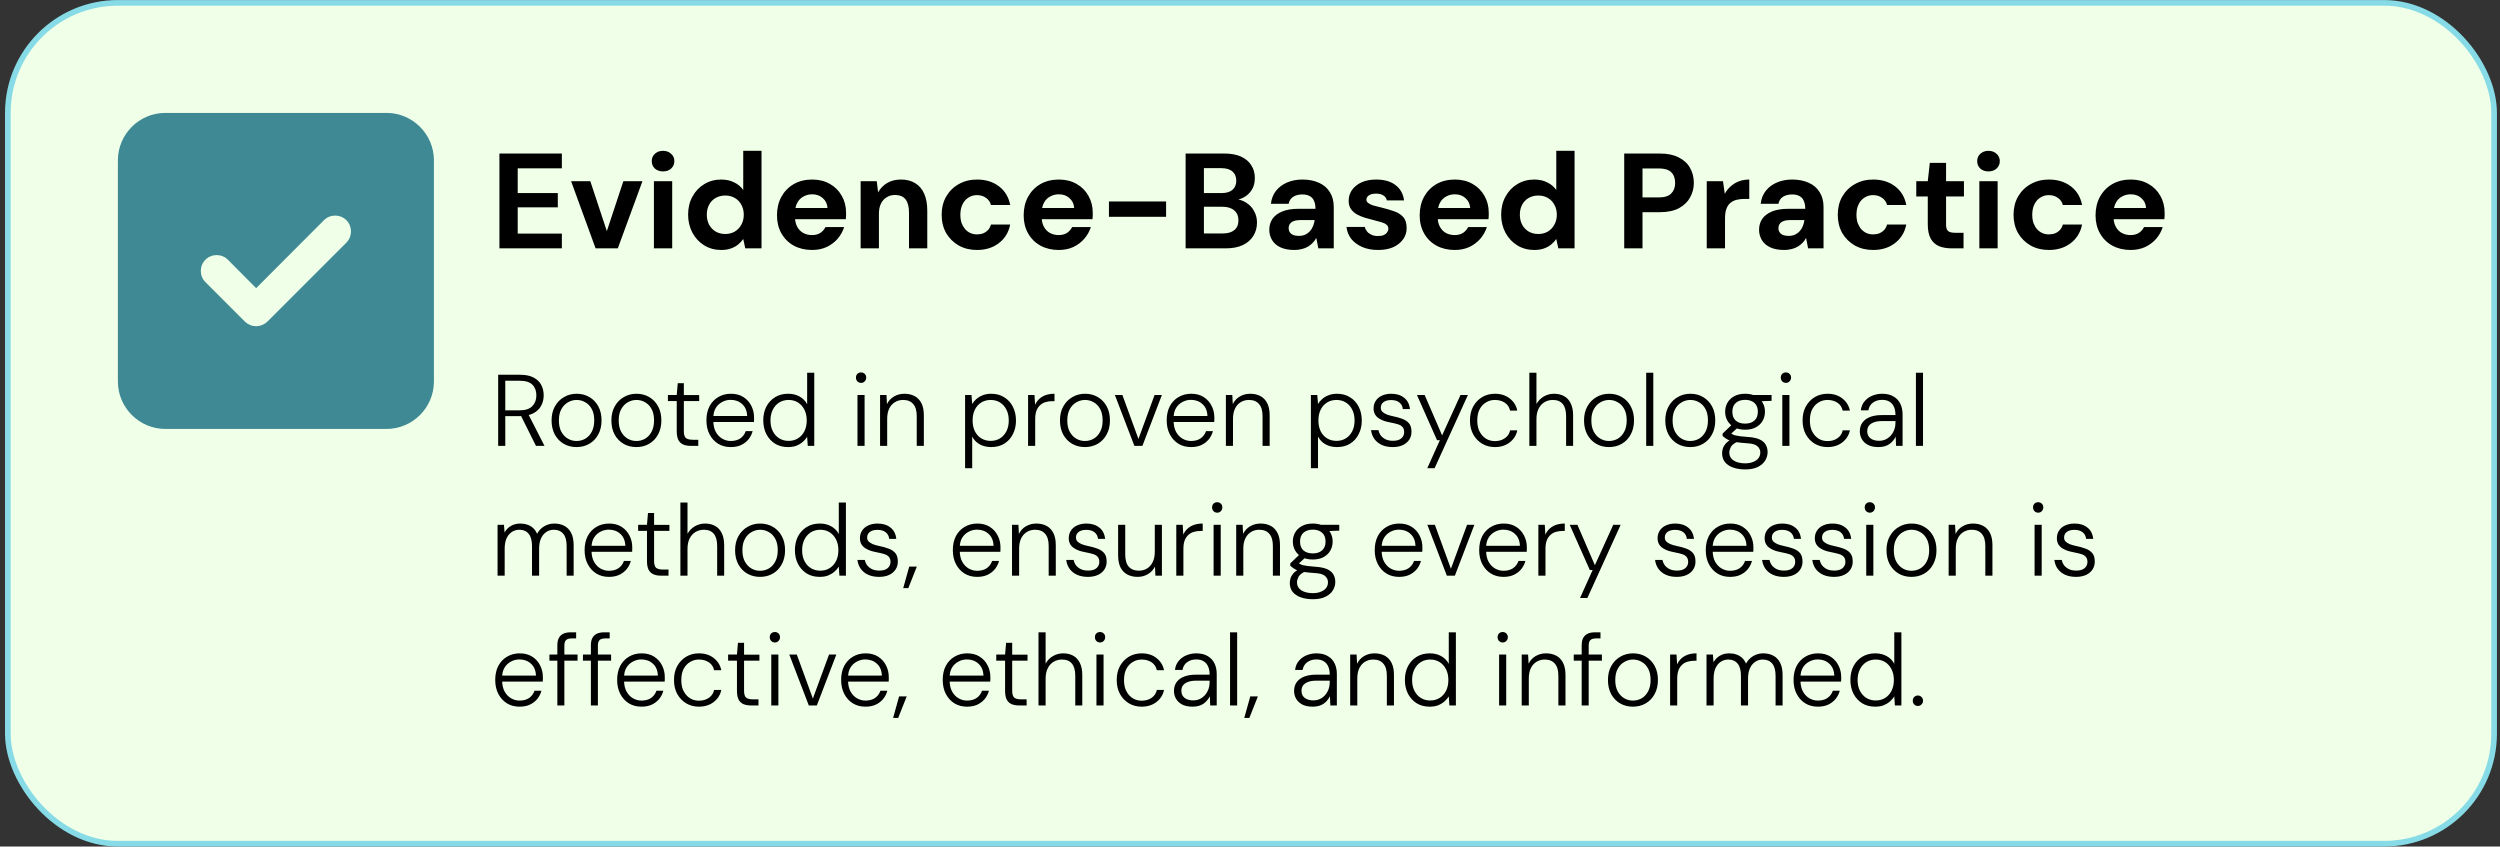
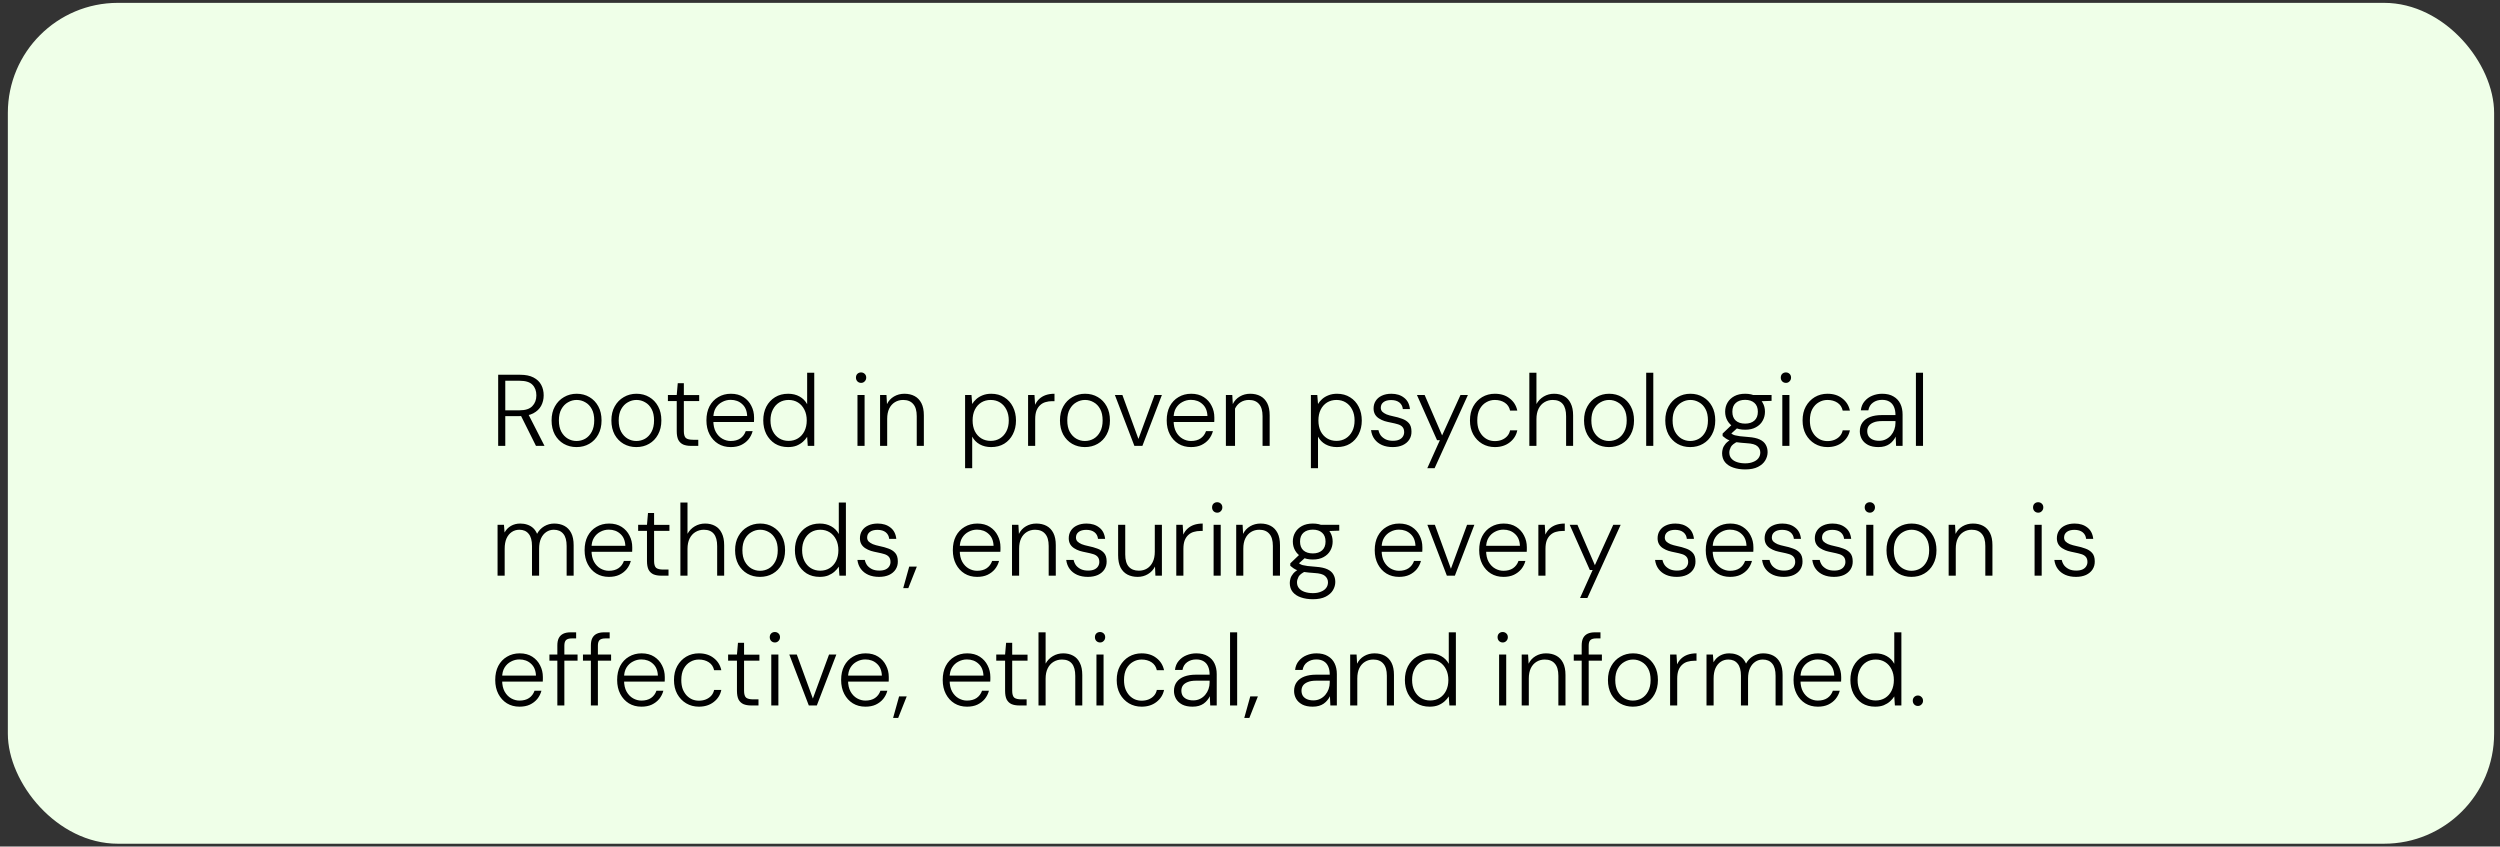
<svg xmlns="http://www.w3.org/2000/svg" width="443" height="150" viewBox="0 0 443 150" fill="none">
  <rect x="0" y="0" width="443" height="150" fill="#333333" stroke="none" />
  <rect x="1.39" y="0.507" width="440.568" height="149" rx="19.5" fill="#EFFFE8" />
-   <rect x="1.39" y="0.507" width="440.568" height="149" rx="19.5" stroke="#86DBE7" />
-   <path d="M68.49 20.007H29.29C24.669 20.007 20.89 23.787 20.89 28.407V67.607C20.89 72.227 24.669 76.007 29.29 76.007H68.49C73.111 76.007 76.89 72.227 76.89 67.607V28.407C76.89 23.787 73.111 20.007 68.49 20.007ZM61.378 42.995L47.378 56.995C46.818 57.527 46.117 57.807 45.39 57.807C44.663 57.807 43.963 57.527 43.402 56.995L36.402 49.995C35.311 48.902 35.311 47.111 36.402 46.019C37.493 44.927 39.287 44.927 40.378 46.019L45.39 51.058L57.402 39.019C58.493 37.927 60.287 37.927 61.378 39.019C62.469 40.111 62.469 41.902 61.378 42.995Z" fill="#3E8994" />
-   <path d="M88.498 44.007V27.207H99.562V29.823H91.738V34.215H98.842V36.735H91.738V41.391H99.562V44.007H88.498ZM105.54 44.007L101.196 32.103H104.604L107.532 40.959L110.46 32.103H113.844L109.476 44.007H105.54ZM115.874 44.007V32.103H119.114V44.007H115.874ZM117.482 30.375C116.906 30.375 116.426 30.207 116.042 29.871C115.674 29.519 115.49 29.079 115.49 28.551C115.49 28.023 115.674 27.591 116.042 27.255C116.426 26.903 116.906 26.727 117.482 26.727C118.074 26.727 118.554 26.903 118.922 27.255C119.306 27.591 119.498 28.023 119.498 28.551C119.498 29.079 119.306 29.519 118.922 29.871C118.554 30.207 118.074 30.375 117.482 30.375ZM127.789 44.295C126.685 44.295 125.685 44.023 124.789 43.479C123.909 42.935 123.213 42.191 122.701 41.247C122.189 40.287 121.933 39.215 121.933 38.031C121.933 36.831 122.189 35.767 122.701 34.839C123.213 33.895 123.909 33.159 124.789 32.631C125.685 32.087 126.685 31.815 127.789 31.815C128.669 31.815 129.437 31.983 130.093 32.319C130.765 32.639 131.301 33.087 131.701 33.663V26.727H134.941V44.007H132.061L131.701 42.351C131.461 42.703 131.157 43.031 130.789 43.335C130.437 43.623 130.013 43.855 129.517 44.031C129.021 44.207 128.445 44.295 127.789 44.295ZM128.509 41.463C129.149 41.463 129.717 41.319 130.213 41.031C130.709 40.727 131.093 40.319 131.365 39.807C131.653 39.295 131.797 38.711 131.797 38.055C131.797 37.383 131.653 36.791 131.365 36.279C131.093 35.767 130.709 35.367 130.213 35.079C129.717 34.791 129.149 34.647 128.509 34.647C127.885 34.647 127.317 34.791 126.805 35.079C126.309 35.367 125.925 35.767 125.653 36.279C125.381 36.791 125.245 37.375 125.245 38.031C125.245 38.703 125.381 39.295 125.653 39.807C125.925 40.319 126.309 40.727 126.805 41.031C127.317 41.319 127.885 41.463 128.509 41.463ZM143.899 44.295C142.683 44.295 141.603 44.039 140.659 43.527C139.731 43.015 139.003 42.295 138.475 41.367C137.947 40.439 137.683 39.375 137.683 38.175C137.683 36.927 137.939 35.831 138.451 34.887C138.979 33.927 139.707 33.175 140.635 32.631C141.579 32.087 142.675 31.815 143.923 31.815C145.107 31.815 146.147 32.071 147.043 32.583C147.955 33.095 148.659 33.799 149.155 34.695C149.667 35.575 149.923 36.575 149.923 37.695C149.923 37.855 149.923 38.039 149.923 38.247C149.923 38.439 149.907 38.639 149.875 38.847H140.011V36.855H146.635C146.587 36.135 146.307 35.551 145.795 35.103C145.299 34.655 144.675 34.431 143.923 34.431C143.363 34.431 142.851 34.559 142.387 34.815C141.923 35.055 141.555 35.423 141.283 35.919C141.011 36.415 140.875 37.039 140.875 37.791V38.487C140.875 39.127 141.003 39.687 141.259 40.167C141.515 40.647 141.867 41.015 142.315 41.271C142.779 41.527 143.299 41.655 143.875 41.655C144.467 41.655 144.963 41.527 145.363 41.271C145.763 40.999 146.067 40.655 146.275 40.239H149.587C149.347 40.991 148.963 41.679 148.435 42.303C147.907 42.911 147.259 43.399 146.491 43.767C145.723 44.119 144.859 44.295 143.899 44.295ZM152.505 44.007V32.103H155.361L155.601 34.095C155.969 33.407 156.497 32.855 157.185 32.439C157.873 32.023 158.697 31.815 159.657 31.815C160.649 31.815 161.489 32.031 162.177 32.463C162.865 32.879 163.393 33.495 163.761 34.311C164.129 35.127 164.313 36.135 164.313 37.335V44.007H161.073V37.623C161.073 36.631 160.873 35.871 160.473 35.343C160.073 34.815 159.441 34.551 158.577 34.551C158.033 34.551 157.545 34.687 157.113 34.959C156.681 35.215 156.345 35.591 156.105 36.087C155.865 36.567 155.745 37.159 155.745 37.863V44.007H152.505ZM173.127 44.295C171.911 44.295 170.831 44.031 169.887 43.503C168.943 42.959 168.199 42.223 167.655 41.295C167.127 40.351 166.863 39.271 166.863 38.055C166.863 36.839 167.127 35.767 167.655 34.839C168.199 33.895 168.943 33.159 169.887 32.631C170.831 32.087 171.911 31.815 173.127 31.815C174.663 31.815 175.959 32.215 177.015 33.015C178.071 33.815 178.735 34.919 179.007 36.327H175.599C175.455 35.783 175.159 35.359 174.711 35.055C174.263 34.735 173.727 34.575 173.103 34.575C172.559 34.575 172.063 34.719 171.615 35.007C171.167 35.279 170.815 35.679 170.559 36.207C170.303 36.719 170.175 37.335 170.175 38.055C170.175 38.599 170.247 39.087 170.391 39.519C170.551 39.935 170.759 40.295 171.015 40.599C171.287 40.903 171.599 41.135 171.951 41.295C172.303 41.455 172.687 41.535 173.103 41.535C173.519 41.535 173.895 41.471 174.231 41.343C174.567 41.199 174.855 40.999 175.095 40.743C175.335 40.471 175.503 40.151 175.599 39.783H179.007C178.735 41.159 178.071 42.255 177.015 43.071C175.959 43.887 174.663 44.295 173.127 44.295ZM187.61 44.295C186.394 44.295 185.314 44.039 184.37 43.527C183.442 43.015 182.714 42.295 182.186 41.367C181.658 40.439 181.394 39.375 181.394 38.175C181.394 36.927 181.65 35.831 182.162 34.887C182.69 33.927 183.418 33.175 184.346 32.631C185.29 32.087 186.386 31.815 187.634 31.815C188.818 31.815 189.858 32.071 190.754 32.583C191.666 33.095 192.37 33.799 192.866 34.695C193.378 35.575 193.634 36.575 193.634 37.695C193.634 37.855 193.634 38.039 193.634 38.247C193.634 38.439 193.618 38.639 193.586 38.847H183.722V36.855H190.346C190.298 36.135 190.018 35.551 189.506 35.103C189.01 34.655 188.386 34.431 187.634 34.431C187.074 34.431 186.562 34.559 186.098 34.815C185.634 35.055 185.266 35.423 184.994 35.919C184.722 36.415 184.586 37.039 184.586 37.791V38.487C184.586 39.127 184.714 39.687 184.97 40.167C185.226 40.647 185.578 41.015 186.026 41.271C186.49 41.527 187.01 41.655 187.586 41.655C188.178 41.655 188.674 41.527 189.074 41.271C189.474 40.999 189.778 40.655 189.986 40.239H193.298C193.058 40.991 192.674 41.679 192.146 42.303C191.618 42.911 190.97 43.399 190.202 43.767C189.434 44.119 188.57 44.295 187.61 44.295ZM196.504 38.415V35.703H206.632V38.415H196.504ZM210.092 44.007V27.207H216.98C218.148 27.207 219.132 27.391 219.932 27.759C220.732 28.127 221.332 28.639 221.732 29.295C222.148 29.935 222.356 30.679 222.356 31.527C222.356 32.375 222.172 33.087 221.804 33.663C221.436 34.239 220.948 34.687 220.34 35.007C219.748 35.311 219.1 35.487 218.396 35.535L218.756 35.271C219.524 35.303 220.204 35.511 220.796 35.895C221.404 36.263 221.876 36.759 222.212 37.383C222.564 38.007 222.74 38.687 222.74 39.423C222.74 40.319 222.524 41.111 222.092 41.799C221.676 42.487 221.052 43.031 220.22 43.431C219.404 43.815 218.404 44.007 217.22 44.007H210.092ZM213.332 41.367H216.692C217.572 41.367 218.252 41.167 218.732 40.767C219.212 40.367 219.452 39.791 219.452 39.039C219.452 38.287 219.204 37.703 218.708 37.287C218.212 36.855 217.524 36.639 216.644 36.639H213.332V41.367ZM213.332 34.215H216.452C217.3 34.215 217.948 34.023 218.396 33.639C218.844 33.255 219.068 32.711 219.068 32.007C219.068 31.319 218.844 30.783 218.396 30.399C217.948 29.999 217.292 29.799 216.428 29.799H213.332V34.215ZM229.382 44.295C228.374 44.295 227.534 44.135 226.862 43.815C226.206 43.495 225.718 43.063 225.398 42.519C225.078 41.975 224.918 41.375 224.918 40.719C224.918 39.983 225.102 39.343 225.47 38.799C225.854 38.239 226.43 37.799 227.198 37.479C227.966 37.159 228.934 36.999 230.102 36.999H233.102C233.102 36.423 233.014 35.951 232.838 35.583C232.678 35.199 232.422 34.919 232.07 34.743C231.734 34.551 231.302 34.455 230.774 34.455C230.15 34.455 229.614 34.591 229.166 34.863C228.734 35.135 228.462 35.551 228.35 36.111H225.206C225.302 35.231 225.598 34.471 226.094 33.831C226.59 33.191 227.246 32.695 228.062 32.343C228.878 31.991 229.782 31.815 230.774 31.815C231.91 31.815 232.894 32.007 233.726 32.391C234.558 32.759 235.198 33.311 235.646 34.047C236.11 34.767 236.342 35.647 236.342 36.687V44.007H233.606L233.246 42.159C233.086 42.479 232.878 42.767 232.622 43.023C232.382 43.279 232.102 43.503 231.782 43.695C231.462 43.887 231.102 44.031 230.702 44.127C230.302 44.239 229.862 44.295 229.382 44.295ZM230.15 41.799C230.582 41.799 230.958 41.727 231.278 41.583C231.614 41.423 231.894 41.215 232.118 40.959C232.358 40.703 232.542 40.407 232.67 40.071C232.814 39.735 232.91 39.375 232.958 38.991H230.462C229.966 38.991 229.558 39.055 229.238 39.183C228.934 39.295 228.71 39.463 228.566 39.687C228.422 39.895 228.35 40.143 228.35 40.431C228.35 40.719 228.422 40.967 228.566 41.175C228.71 41.383 228.918 41.543 229.19 41.655C229.462 41.751 229.782 41.799 230.15 41.799ZM244.191 44.295C243.135 44.295 242.199 44.119 241.383 43.767C240.583 43.415 239.935 42.935 239.439 42.327C238.959 41.703 238.679 40.999 238.599 40.215H241.839C241.903 40.503 242.039 40.775 242.247 41.031C242.455 41.271 242.719 41.463 243.039 41.607C243.359 41.751 243.727 41.823 244.143 41.823C244.591 41.823 244.943 41.767 245.199 41.655C245.471 41.527 245.671 41.367 245.799 41.175C245.943 40.967 246.015 40.759 246.015 40.551C246.015 40.231 245.911 39.991 245.703 39.831C245.511 39.655 245.231 39.511 244.863 39.399C244.495 39.287 244.055 39.167 243.543 39.039C243.015 38.911 242.479 38.767 241.935 38.607C241.407 38.447 240.919 38.247 240.471 38.007C240.023 37.751 239.663 37.431 239.391 37.047C239.119 36.663 238.983 36.175 238.983 35.583C238.983 34.879 239.175 34.247 239.559 33.687C239.959 33.111 240.519 32.655 241.239 32.319C241.975 31.983 242.847 31.815 243.855 31.815C245.295 31.815 246.439 32.143 247.287 32.799C248.151 33.455 248.655 34.359 248.799 35.511H245.751C245.671 35.127 245.463 34.831 245.127 34.623C244.807 34.415 244.383 34.311 243.855 34.311C243.295 34.311 242.863 34.415 242.559 34.623C242.271 34.831 242.127 35.087 242.127 35.391C242.127 35.615 242.231 35.807 242.439 35.967C242.647 36.127 242.935 36.271 243.303 36.399C243.687 36.511 244.127 36.623 244.623 36.735C245.487 36.943 246.263 37.167 246.951 37.407C247.639 37.631 248.191 37.967 248.607 38.415C249.039 38.863 249.255 39.519 249.255 40.383C249.271 41.119 249.071 41.783 248.655 42.375C248.239 42.967 247.655 43.439 246.903 43.791C246.151 44.127 245.247 44.295 244.191 44.295ZM257.782 44.295C256.566 44.295 255.486 44.039 254.542 43.527C253.614 43.015 252.886 42.295 252.358 41.367C251.83 40.439 251.566 39.375 251.566 38.175C251.566 36.927 251.822 35.831 252.334 34.887C252.862 33.927 253.59 33.175 254.518 32.631C255.462 32.087 256.558 31.815 257.806 31.815C258.99 31.815 260.03 32.071 260.926 32.583C261.838 33.095 262.542 33.799 263.038 34.695C263.55 35.575 263.806 36.575 263.806 37.695C263.806 37.855 263.806 38.039 263.806 38.247C263.806 38.439 263.79 38.639 263.758 38.847H253.894V36.855H260.518C260.47 36.135 260.19 35.551 259.678 35.103C259.182 34.655 258.558 34.431 257.806 34.431C257.246 34.431 256.734 34.559 256.27 34.815C255.806 35.055 255.438 35.423 255.166 35.919C254.894 36.415 254.758 37.039 254.758 37.791V38.487C254.758 39.127 254.886 39.687 255.142 40.167C255.398 40.647 255.75 41.015 256.198 41.271C256.662 41.527 257.182 41.655 257.758 41.655C258.35 41.655 258.846 41.527 259.246 41.271C259.646 40.999 259.95 40.655 260.158 40.239H263.47C263.23 40.991 262.846 41.679 262.318 42.303C261.79 42.911 261.142 43.399 260.374 43.767C259.606 44.119 258.742 44.295 257.782 44.295ZM271.86 44.295C270.756 44.295 269.756 44.023 268.86 43.479C267.98 42.935 267.284 42.191 266.772 41.247C266.26 40.287 266.004 39.215 266.004 38.031C266.004 36.831 266.26 35.767 266.772 34.839C267.284 33.895 267.98 33.159 268.86 32.631C269.756 32.087 270.756 31.815 271.86 31.815C272.74 31.815 273.508 31.983 274.164 32.319C274.836 32.639 275.372 33.087 275.772 33.663V26.727H279.012V44.007H276.132L275.772 42.351C275.532 42.703 275.228 43.031 274.86 43.335C274.508 43.623 274.084 43.855 273.588 44.031C273.092 44.207 272.516 44.295 271.86 44.295ZM272.58 41.463C273.22 41.463 273.788 41.319 274.284 41.031C274.78 40.727 275.164 40.319 275.436 39.807C275.724 39.295 275.868 38.711 275.868 38.055C275.868 37.383 275.724 36.791 275.436 36.279C275.164 35.767 274.78 35.367 274.284 35.079C273.788 34.791 273.22 34.647 272.58 34.647C271.956 34.647 271.388 34.791 270.876 35.079C270.38 35.367 269.996 35.767 269.724 36.279C269.452 36.791 269.316 37.375 269.316 38.031C269.316 38.703 269.452 39.295 269.724 39.807C269.996 40.319 270.38 40.727 270.876 41.031C271.388 41.319 271.956 41.463 272.58 41.463ZM287.811 44.007V27.207H294.123C295.483 27.207 296.603 27.439 297.483 27.903C298.379 28.351 299.043 28.967 299.475 29.751C299.923 30.535 300.147 31.423 300.147 32.415C300.147 33.327 299.931 34.175 299.499 34.959C299.083 35.743 298.427 36.383 297.531 36.879C296.651 37.359 295.515 37.599 294.123 37.599H291.051V44.007H287.811ZM291.051 34.983H293.931C294.955 34.983 295.691 34.751 296.139 34.287C296.603 33.823 296.835 33.199 296.835 32.415C296.835 31.599 296.603 30.967 296.139 30.519C295.691 30.071 294.955 29.847 293.931 29.847H291.051V34.983ZM302.435 44.007V32.103H305.315L305.627 34.335C305.915 33.823 306.267 33.383 306.683 33.015C307.115 32.631 307.603 32.335 308.147 32.127C308.707 31.919 309.315 31.815 309.971 31.815V35.247H309.083C308.587 35.247 308.123 35.303 307.691 35.415C307.275 35.527 306.915 35.711 306.611 35.967C306.307 36.223 306.075 36.575 305.915 37.023C305.755 37.455 305.675 38.007 305.675 38.679V44.007H302.435ZM316.171 44.295C315.163 44.295 314.323 44.135 313.651 43.815C312.995 43.495 312.507 43.063 312.187 42.519C311.867 41.975 311.707 41.375 311.707 40.719C311.707 39.983 311.891 39.343 312.259 38.799C312.643 38.239 313.219 37.799 313.987 37.479C314.755 37.159 315.723 36.999 316.891 36.999H319.891C319.891 36.423 319.803 35.951 319.627 35.583C319.467 35.199 319.211 34.919 318.859 34.743C318.523 34.551 318.091 34.455 317.563 34.455C316.939 34.455 316.403 34.591 315.955 34.863C315.523 35.135 315.251 35.551 315.139 36.111H311.995C312.091 35.231 312.387 34.471 312.883 33.831C313.379 33.191 314.035 32.695 314.851 32.343C315.667 31.991 316.571 31.815 317.563 31.815C318.699 31.815 319.683 32.007 320.515 32.391C321.347 32.759 321.987 33.311 322.435 34.047C322.899 34.767 323.131 35.647 323.131 36.687V44.007H320.395L320.035 42.159C319.875 42.479 319.667 42.767 319.411 43.023C319.171 43.279 318.891 43.503 318.571 43.695C318.251 43.887 317.891 44.031 317.491 44.127C317.091 44.239 316.651 44.295 316.171 44.295ZM316.939 41.799C317.371 41.799 317.747 41.727 318.067 41.583C318.403 41.423 318.683 41.215 318.907 40.959C319.147 40.703 319.331 40.407 319.459 40.071C319.603 39.735 319.699 39.375 319.747 38.991H317.251C316.755 38.991 316.347 39.055 316.027 39.183C315.723 39.295 315.499 39.463 315.355 39.687C315.211 39.895 315.139 40.143 315.139 40.431C315.139 40.719 315.211 40.967 315.355 41.175C315.499 41.383 315.707 41.543 315.979 41.655C316.251 41.751 316.571 41.799 316.939 41.799ZM331.916 44.295C330.7 44.295 329.62 44.031 328.676 43.503C327.732 42.959 326.988 42.223 326.444 41.295C325.916 40.351 325.652 39.271 325.652 38.055C325.652 36.839 325.916 35.767 326.444 34.839C326.988 33.895 327.732 33.159 328.676 32.631C329.62 32.087 330.7 31.815 331.916 31.815C333.452 31.815 334.748 32.215 335.804 33.015C336.86 33.815 337.524 34.919 337.796 36.327H334.388C334.244 35.783 333.948 35.359 333.5 35.055C333.052 34.735 332.516 34.575 331.892 34.575C331.348 34.575 330.852 34.719 330.404 35.007C329.956 35.279 329.604 35.679 329.348 36.207C329.092 36.719 328.964 37.335 328.964 38.055C328.964 38.599 329.036 39.087 329.18 39.519C329.34 39.935 329.548 40.295 329.804 40.599C330.076 40.903 330.388 41.135 330.74 41.295C331.092 41.455 331.476 41.535 331.892 41.535C332.308 41.535 332.684 41.471 333.02 41.343C333.356 41.199 333.644 40.999 333.884 40.743C334.124 40.471 334.292 40.151 334.388 39.783H337.796C337.524 41.159 336.86 42.255 335.804 43.071C334.748 43.887 333.452 44.295 331.916 44.295ZM345.827 44.007C344.979 44.007 344.235 43.879 343.595 43.623C342.971 43.351 342.483 42.911 342.131 42.303C341.779 41.679 341.603 40.831 341.603 39.759V34.815H339.563V32.103H341.603L341.963 28.863H344.843V32.103H348.011V34.815H344.843V39.807C344.843 40.351 344.963 40.727 345.203 40.935C345.443 41.143 345.851 41.247 346.427 41.247H347.939V44.007H345.827ZM350.741 44.007V32.103H353.981V44.007H350.741ZM352.349 30.375C351.773 30.375 351.293 30.207 350.909 29.871C350.541 29.519 350.357 29.079 350.357 28.551C350.357 28.023 350.541 27.591 350.909 27.255C351.293 26.903 351.773 26.727 352.349 26.727C352.941 26.727 353.421 26.903 353.789 27.255C354.173 27.591 354.365 28.023 354.365 28.551C354.365 29.079 354.173 29.519 353.789 29.871C353.421 30.207 352.941 30.375 352.349 30.375ZM363.065 44.295C361.849 44.295 360.769 44.031 359.825 43.503C358.881 42.959 358.137 42.223 357.593 41.295C357.065 40.351 356.801 39.271 356.801 38.055C356.801 36.839 357.065 35.767 357.593 34.839C358.137 33.895 358.881 33.159 359.825 32.631C360.769 32.087 361.849 31.815 363.065 31.815C364.601 31.815 365.897 32.215 366.953 33.015C368.009 33.815 368.673 34.919 368.945 36.327H365.537C365.393 35.783 365.097 35.359 364.649 35.055C364.201 34.735 363.665 34.575 363.041 34.575C362.497 34.575 362.001 34.719 361.553 35.007C361.105 35.279 360.753 35.679 360.497 36.207C360.241 36.719 360.113 37.335 360.113 38.055C360.113 38.599 360.185 39.087 360.329 39.519C360.489 39.935 360.697 40.295 360.953 40.599C361.225 40.903 361.537 41.135 361.889 41.295C362.241 41.455 362.625 41.535 363.041 41.535C363.457 41.535 363.833 41.471 364.169 41.343C364.505 41.199 364.793 40.999 365.033 40.743C365.273 40.471 365.441 40.151 365.537 39.783H368.945C368.673 41.159 368.009 42.255 366.953 43.071C365.897 43.887 364.601 44.295 363.065 44.295ZM377.548 44.295C376.332 44.295 375.252 44.039 374.308 43.527C373.38 43.015 372.652 42.295 372.124 41.367C371.596 40.439 371.332 39.375 371.332 38.175C371.332 36.927 371.588 35.831 372.1 34.887C372.628 33.927 373.356 33.175 374.284 32.631C375.228 32.087 376.324 31.815 377.572 31.815C378.756 31.815 379.796 32.071 380.692 32.583C381.604 33.095 382.308 33.799 382.804 34.695C383.316 35.575 383.572 36.575 383.572 37.695C383.572 37.855 383.572 38.039 383.572 38.247C383.572 38.439 383.556 38.639 383.524 38.847H373.66V36.855H380.284C380.236 36.135 379.956 35.551 379.444 35.103C378.948 34.655 378.324 34.431 377.572 34.431C377.012 34.431 376.5 34.559 376.036 34.815C375.572 35.055 375.204 35.423 374.932 35.919C374.66 36.415 374.524 37.039 374.524 37.791V38.487C374.524 39.127 374.652 39.687 374.908 40.167C375.164 40.647 375.516 41.015 375.964 41.271C376.428 41.527 376.948 41.655 377.524 41.655C378.116 41.655 378.612 41.527 379.012 41.271C379.412 40.999 379.716 40.655 379.924 40.239H383.236C382.996 40.991 382.612 41.679 382.084 42.303C381.556 42.911 380.908 43.399 380.14 43.767C379.372 44.119 378.508 44.295 377.548 44.295Z" fill="black" />
-   <path d="M88.276 79.007V66.407H92.164C93.136 66.407 93.928 66.569 94.54 66.893C95.164 67.217 95.62 67.655 95.908 68.207C96.196 68.747 96.34 69.365 96.34 70.061C96.34 70.733 96.19 71.351 95.89 71.915C95.59 72.467 95.122 72.911 94.486 73.247C93.862 73.571 93.058 73.733 92.074 73.733H89.536V79.007H88.276ZM94.972 79.007L92.146 73.337H93.586L96.484 79.007H94.972ZM89.536 72.707H92.074C93.106 72.707 93.856 72.461 94.324 71.969C94.804 71.477 95.044 70.841 95.044 70.061C95.044 69.269 94.81 68.639 94.342 68.171C93.886 67.703 93.124 67.469 92.056 67.469H89.536V72.707ZM102.149 79.223C101.321 79.223 100.571 79.031 99.898 78.647C99.239 78.263 98.71 77.717 98.314 77.009C97.93 76.289 97.739 75.455 97.739 74.507C97.739 73.535 97.936 72.701 98.332 72.005C98.728 71.297 99.263 70.751 99.934 70.367C100.607 69.971 101.357 69.773 102.185 69.773C103.037 69.773 103.793 69.971 104.453 70.367C105.113 70.751 105.635 71.297 106.019 72.005C106.403 72.701 106.595 73.535 106.595 74.507C106.595 75.455 106.397 76.289 106.001 77.009C105.617 77.717 105.089 78.263 104.417 78.647C103.757 79.031 103.001 79.223 102.149 79.223ZM102.149 78.143C102.713 78.143 103.229 78.011 103.697 77.747C104.177 77.471 104.561 77.063 104.849 76.523C105.149 75.971 105.299 75.299 105.299 74.507C105.299 73.691 105.155 73.019 104.867 72.491C104.579 71.951 104.195 71.549 103.715 71.285C103.247 71.009 102.737 70.871 102.185 70.871C101.645 70.871 101.135 71.009 100.655 71.285C100.175 71.549 99.784 71.951 99.484 72.491C99.184 73.019 99.034 73.691 99.034 74.507C99.034 75.299 99.178 75.965 99.466 76.505C99.766 77.045 100.151 77.453 100.619 77.729C101.099 78.005 101.609 78.143 102.149 78.143ZM112.748 79.223C111.92 79.223 111.17 79.031 110.498 78.647C109.838 78.263 109.31 77.717 108.914 77.009C108.53 76.289 108.338 75.455 108.338 74.507C108.338 73.535 108.536 72.701 108.932 72.005C109.328 71.297 109.862 70.751 110.534 70.367C111.206 69.971 111.956 69.773 112.784 69.773C113.636 69.773 114.392 69.971 115.052 70.367C115.712 70.751 116.234 71.297 116.618 72.005C117.002 72.701 117.194 73.535 117.194 74.507C117.194 75.455 116.996 76.289 116.6 77.009C116.216 77.717 115.688 78.263 115.016 78.647C114.356 79.031 113.6 79.223 112.748 79.223ZM112.748 78.143C113.312 78.143 113.828 78.011 114.296 77.747C114.776 77.471 115.16 77.063 115.448 76.523C115.748 75.971 115.898 75.299 115.898 74.507C115.898 73.691 115.754 73.019 115.466 72.491C115.178 71.951 114.794 71.549 114.314 71.285C113.846 71.009 113.336 70.871 112.784 70.871C112.244 70.871 111.734 71.009 111.254 71.285C110.774 71.549 110.384 71.951 110.084 72.491C109.784 73.019 109.634 73.691 109.634 74.507C109.634 75.299 109.778 75.965 110.066 76.505C110.366 77.045 110.75 77.453 111.218 77.729C111.698 78.005 112.208 78.143 112.748 78.143ZM122.402 79.007C121.886 79.007 121.442 78.929 121.07 78.773C120.698 78.605 120.41 78.335 120.206 77.963C120.014 77.579 119.918 77.057 119.918 76.397V71.069H118.352V69.989H119.918L120.098 67.901H121.178V70.007H123.896V71.069H121.178V76.397C121.178 76.997 121.298 77.405 121.538 77.621C121.79 77.825 122.216 77.927 122.816 77.927H123.734V79.007H122.402ZM129.48 79.223C128.64 79.223 127.896 79.025 127.248 78.629C126.612 78.233 126.108 77.681 125.736 76.973C125.364 76.265 125.178 75.437 125.178 74.489C125.178 73.529 125.358 72.701 125.718 72.005C126.09 71.297 126.606 70.751 127.266 70.367C127.926 69.971 128.676 69.773 129.516 69.773C130.392 69.773 131.136 69.971 131.748 70.367C132.36 70.763 132.822 71.279 133.134 71.915C133.458 72.539 133.62 73.223 133.62 73.967C133.62 74.087 133.62 74.213 133.62 74.345C133.62 74.465 133.614 74.609 133.602 74.777H126.15V73.715H132.396C132.36 72.803 132.066 72.101 131.514 71.609C130.974 71.105 130.29 70.853 129.462 70.853C128.934 70.853 128.436 70.979 127.968 71.231C127.5 71.471 127.122 71.825 126.834 72.293C126.546 72.761 126.402 73.349 126.402 74.057V74.525C126.402 75.341 126.552 76.019 126.852 76.559C127.152 77.087 127.536 77.483 128.004 77.747C128.472 78.011 128.964 78.143 129.48 78.143C130.164 78.143 130.728 77.993 131.172 77.693C131.628 77.381 131.952 76.949 132.144 76.397H133.368C133.224 76.937 132.978 77.423 132.63 77.855C132.282 78.275 131.844 78.611 131.316 78.863C130.8 79.103 130.188 79.223 129.48 79.223ZM139.642 79.223C138.754 79.223 137.98 79.019 137.32 78.611C136.672 78.191 136.162 77.627 135.79 76.919C135.43 76.199 135.25 75.389 135.25 74.489C135.25 73.577 135.43 72.767 135.79 72.059C136.162 71.351 136.678 70.793 137.338 70.385C137.998 69.977 138.772 69.773 139.66 69.773C140.428 69.773 141.1 69.935 141.676 70.259C142.264 70.583 142.714 71.039 143.026 71.627V66.047H144.286V79.007H143.134L143.026 77.405C142.834 77.717 142.582 78.011 142.27 78.287C141.958 78.563 141.586 78.791 141.154 78.971C140.722 79.139 140.218 79.223 139.642 79.223ZM139.732 78.125C140.368 78.125 140.926 77.975 141.406 77.675C141.886 77.375 142.264 76.955 142.54 76.415C142.816 75.863 142.954 75.227 142.954 74.507C142.954 73.775 142.816 73.139 142.54 72.599C142.264 72.047 141.886 71.621 141.406 71.321C140.926 71.021 140.374 70.871 139.75 70.871C139.126 70.871 138.568 71.021 138.076 71.321C137.596 71.621 137.218 72.047 136.942 72.599C136.666 73.139 136.528 73.769 136.528 74.489C136.528 75.233 136.666 75.875 136.942 76.415C137.218 76.955 137.596 77.375 138.076 77.675C138.568 77.975 139.12 78.125 139.732 78.125ZM151.945 79.007V69.989H153.205V79.007H151.945ZM152.593 67.847C152.329 67.847 152.107 67.757 151.927 67.577C151.759 67.397 151.675 67.175 151.675 66.911C151.675 66.635 151.759 66.413 151.927 66.245C152.107 66.077 152.323 65.993 152.575 65.993C152.827 65.993 153.043 66.077 153.223 66.245C153.403 66.413 153.493 66.635 153.493 66.911C153.493 67.175 153.403 67.397 153.223 67.577C153.055 67.757 152.845 67.847 152.593 67.847ZM155.949 79.007V69.989H157.083L157.173 71.609C157.449 71.033 157.863 70.583 158.415 70.259C158.967 69.935 159.579 69.773 160.251 69.773C160.947 69.773 161.553 69.911 162.069 70.187C162.585 70.463 162.987 70.883 163.275 71.447C163.563 72.011 163.707 72.731 163.707 73.607V79.007H162.447V73.751C162.447 72.779 162.237 72.059 161.817 71.591C161.409 71.111 160.815 70.871 160.035 70.871C159.495 70.871 159.009 71.003 158.577 71.267C158.145 71.531 157.809 71.909 157.569 72.401C157.329 72.893 157.209 73.505 157.209 74.237V79.007H155.949ZM171.014 82.967V69.989H172.148L172.274 71.591C172.454 71.279 172.7 70.985 173.012 70.709C173.324 70.433 173.696 70.211 174.128 70.043C174.572 69.863 175.076 69.773 175.64 69.773C176.528 69.773 177.302 69.983 177.962 70.403C178.622 70.811 179.132 71.375 179.492 72.095C179.852 72.803 180.032 73.613 180.032 74.525C180.032 75.425 179.846 76.235 179.474 76.955C179.114 77.663 178.604 78.221 177.944 78.629C177.296 79.025 176.522 79.223 175.622 79.223C174.866 79.223 174.194 79.061 173.606 78.737C173.03 78.413 172.586 77.957 172.274 77.369V82.967H171.014ZM175.55 78.125C176.174 78.125 176.726 77.975 177.206 77.675C177.686 77.375 178.064 76.955 178.34 76.415C178.616 75.875 178.754 75.239 178.754 74.507C178.754 73.775 178.616 73.139 178.34 72.599C178.064 72.047 177.686 71.621 177.206 71.321C176.726 71.021 176.174 70.871 175.55 70.871C174.926 70.871 174.368 71.021 173.876 71.321C173.396 71.621 173.018 72.047 172.742 72.599C172.478 73.139 172.346 73.775 172.346 74.507C172.346 75.227 172.478 75.863 172.742 76.415C173.018 76.955 173.396 77.375 173.876 77.675C174.368 77.975 174.926 78.125 175.55 78.125ZM182.176 79.007V69.989H183.31L183.418 71.735C183.598 71.327 183.844 70.979 184.156 70.691C184.48 70.391 184.864 70.163 185.308 70.007C185.764 69.851 186.28 69.773 186.856 69.773V71.087H186.442C186.034 71.087 185.65 71.141 185.29 71.249C184.93 71.345 184.612 71.519 184.336 71.771C184.06 72.011 183.838 72.335 183.67 72.743C183.514 73.151 183.436 73.661 183.436 74.273V79.007H182.176ZM192.236 79.223C191.408 79.223 190.658 79.031 189.986 78.647C189.326 78.263 188.798 77.717 188.402 77.009C188.018 76.289 187.826 75.455 187.826 74.507C187.826 73.535 188.024 72.701 188.42 72.005C188.816 71.297 189.35 70.751 190.022 70.367C190.694 69.971 191.444 69.773 192.272 69.773C193.124 69.773 193.88 69.971 194.54 70.367C195.2 70.751 195.722 71.297 196.106 72.005C196.49 72.701 196.682 73.535 196.682 74.507C196.682 75.455 196.484 76.289 196.088 77.009C195.704 77.717 195.176 78.263 194.504 78.647C193.844 79.031 193.088 79.223 192.236 79.223ZM192.236 78.143C192.8 78.143 193.316 78.011 193.784 77.747C194.264 77.471 194.648 77.063 194.936 76.523C195.236 75.971 195.386 75.299 195.386 74.507C195.386 73.691 195.242 73.019 194.954 72.491C194.666 71.951 194.282 71.549 193.802 71.285C193.334 71.009 192.824 70.871 192.272 70.871C191.732 70.871 191.222 71.009 190.742 71.285C190.262 71.549 189.872 71.951 189.572 72.491C189.272 73.019 189.122 73.691 189.122 74.507C189.122 75.299 189.266 75.965 189.554 76.505C189.854 77.045 190.238 77.453 190.706 77.729C191.186 78.005 191.696 78.143 192.236 78.143ZM201.011 79.007L197.555 69.989H198.887L201.731 77.783L204.593 69.989H205.889L202.433 79.007H201.011ZM211.042 79.223C210.202 79.223 209.458 79.025 208.81 78.629C208.174 78.233 207.67 77.681 207.298 76.973C206.926 76.265 206.74 75.437 206.74 74.489C206.74 73.529 206.92 72.701 207.28 72.005C207.652 71.297 208.168 70.751 208.828 70.367C209.488 69.971 210.238 69.773 211.078 69.773C211.954 69.773 212.698 69.971 213.31 70.367C213.922 70.763 214.384 71.279 214.696 71.915C215.02 72.539 215.182 73.223 215.182 73.967C215.182 74.087 215.182 74.213 215.182 74.345C215.182 74.465 215.176 74.609 215.164 74.777H207.712V73.715H213.958C213.922 72.803 213.628 72.101 213.076 71.609C212.536 71.105 211.852 70.853 211.024 70.853C210.496 70.853 209.998 70.979 209.53 71.231C209.062 71.471 208.684 71.825 208.396 72.293C208.108 72.761 207.964 73.349 207.964 74.057V74.525C207.964 75.341 208.114 76.019 208.414 76.559C208.714 77.087 209.098 77.483 209.566 77.747C210.034 78.011 210.526 78.143 211.042 78.143C211.726 78.143 212.29 77.993 212.734 77.693C213.19 77.381 213.514 76.949 213.706 76.397H214.93C214.786 76.937 214.54 77.423 214.192 77.855C213.844 78.275 213.406 78.611 212.878 78.863C212.362 79.103 211.75 79.223 211.042 79.223ZM217.227 79.007V69.989H218.361L218.451 71.609C218.727 71.033 219.141 70.583 219.693 70.259C220.245 69.935 220.857 69.773 221.529 69.773C222.225 69.773 222.831 69.911 223.347 70.187C223.863 70.463 224.265 70.883 224.553 71.447C224.841 72.011 224.985 72.731 224.985 73.607V79.007H223.725V73.751C223.725 72.779 223.515 72.059 223.095 71.591C222.687 71.111 222.093 70.871 221.313 70.871C220.773 70.871 220.287 71.003 219.855 71.267C219.423 71.531 219.087 71.909 218.847 72.401C218.607 72.893 218.487 73.505 218.487 74.237V79.007H217.227ZM232.291 82.967V69.989H233.425L233.551 71.591C233.731 71.279 233.977 70.985 234.289 70.709C234.601 70.433 234.973 70.211 235.405 70.043C235.849 69.863 236.353 69.773 236.917 69.773C237.805 69.773 238.579 69.983 239.239 70.403C239.899 70.811 240.409 71.375 240.769 72.095C241.129 72.803 241.309 73.613 241.309 74.525C241.309 75.425 241.123 76.235 240.751 76.955C240.391 77.663 239.881 78.221 239.221 78.629C238.573 79.025 237.799 79.223 236.899 79.223C236.143 79.223 235.471 79.061 234.883 78.737C234.307 78.413 233.863 77.957 233.551 77.369V82.967H232.291ZM236.827 78.125C237.451 78.125 238.003 77.975 238.483 77.675C238.963 77.375 239.341 76.955 239.617 76.415C239.893 75.875 240.031 75.239 240.031 74.507C240.031 73.775 239.893 73.139 239.617 72.599C239.341 72.047 238.963 71.621 238.483 71.321C238.003 71.021 237.451 70.871 236.827 70.871C236.203 70.871 235.645 71.021 235.153 71.321C234.673 71.621 234.295 72.047 234.019 72.599C233.755 73.139 233.623 73.775 233.623 74.507C233.623 75.227 233.755 75.863 234.019 76.415C234.295 76.955 234.673 77.375 235.153 77.675C235.645 77.975 236.203 78.125 236.827 78.125ZM246.783 79.223C246.075 79.223 245.445 79.103 244.893 78.863C244.353 78.623 243.915 78.281 243.579 77.837C243.243 77.393 243.033 76.853 242.949 76.217H244.263C244.335 76.565 244.473 76.883 244.677 77.171C244.893 77.447 245.181 77.675 245.541 77.855C245.901 78.023 246.327 78.107 246.819 78.107C247.275 78.107 247.647 78.041 247.935 77.909C248.223 77.777 248.439 77.597 248.583 77.369C248.739 77.129 248.817 76.871 248.817 76.595C248.817 76.199 248.721 75.893 248.529 75.677C248.349 75.461 248.085 75.299 247.737 75.191C247.389 75.083 246.969 74.981 246.477 74.885C246.093 74.813 245.715 74.723 245.343 74.615C244.983 74.495 244.653 74.339 244.353 74.147C244.053 73.955 243.819 73.715 243.651 73.427C243.483 73.127 243.399 72.779 243.399 72.383C243.399 71.867 243.525 71.417 243.777 71.033C244.029 70.637 244.389 70.331 244.857 70.115C245.337 69.887 245.901 69.773 246.549 69.773C247.461 69.773 248.211 70.007 248.799 70.475C249.399 70.931 249.747 71.603 249.843 72.491H248.583C248.535 71.999 248.331 71.609 247.971 71.321C247.611 71.033 247.125 70.889 246.513 70.889C245.925 70.889 245.469 71.015 245.145 71.267C244.833 71.507 244.677 71.837 244.677 72.257C244.677 72.521 244.761 72.749 244.929 72.941C245.109 73.121 245.361 73.283 245.685 73.427C246.021 73.559 246.423 73.673 246.891 73.769C247.443 73.877 247.959 74.021 248.439 74.201C248.931 74.369 249.333 74.627 249.645 74.975C249.957 75.323 250.113 75.821 250.113 76.469C250.125 77.009 249.993 77.489 249.717 77.909C249.453 78.317 249.069 78.641 248.565 78.881C248.061 79.109 247.467 79.223 246.783 79.223ZM252.915 82.967L255.147 77.999H254.643L251.079 69.989H252.447L255.543 77.153L258.801 69.989H260.115L254.211 82.967H252.915ZM264.887 79.223C264.059 79.223 263.309 79.025 262.637 78.629C261.977 78.233 261.449 77.681 261.053 76.973C260.669 76.265 260.477 75.443 260.477 74.507C260.477 73.547 260.669 72.719 261.053 72.023C261.449 71.315 261.977 70.763 262.637 70.367C263.309 69.971 264.059 69.773 264.887 69.773C265.943 69.773 266.819 70.049 267.515 70.601C268.223 71.141 268.673 71.861 268.865 72.761H267.587C267.455 72.149 267.143 71.681 266.651 71.357C266.159 71.033 265.571 70.871 264.887 70.871C264.335 70.871 263.825 71.009 263.357 71.285C262.889 71.549 262.505 71.951 262.205 72.491C261.917 73.019 261.773 73.691 261.773 74.507C261.773 75.119 261.857 75.653 262.025 76.109C262.205 76.553 262.439 76.931 262.727 77.243C263.027 77.555 263.363 77.789 263.735 77.945C264.107 78.089 264.491 78.161 264.887 78.161C265.331 78.161 265.739 78.089 266.111 77.945C266.495 77.789 266.813 77.573 267.065 77.297C267.329 77.009 267.503 76.661 267.587 76.253H268.865C268.685 77.129 268.235 77.843 267.515 78.395C266.807 78.947 265.931 79.223 264.887 79.223ZM270.998 79.007V66.047H272.258V71.591C272.57 71.027 273.002 70.583 273.554 70.259C274.106 69.935 274.712 69.773 275.372 69.773C276.044 69.773 276.632 69.911 277.136 70.187C277.652 70.463 278.048 70.889 278.324 71.465C278.612 72.029 278.756 72.749 278.756 73.625V79.007H277.514V73.769C277.514 72.797 277.316 72.071 276.92 71.591C276.524 71.111 275.936 70.871 275.156 70.871C274.616 70.871 274.124 71.003 273.68 71.267C273.236 71.531 272.888 71.915 272.636 72.419C272.384 72.923 272.258 73.541 272.258 74.273V79.007H270.998ZM285.102 79.223C284.274 79.223 283.524 79.031 282.852 78.647C282.192 78.263 281.664 77.717 281.268 77.009C280.884 76.289 280.692 75.455 280.692 74.507C280.692 73.535 280.89 72.701 281.286 72.005C281.682 71.297 282.216 70.751 282.888 70.367C283.56 69.971 284.31 69.773 285.138 69.773C285.99 69.773 286.746 69.971 287.406 70.367C288.066 70.751 288.588 71.297 288.972 72.005C289.356 72.701 289.548 73.535 289.548 74.507C289.548 75.455 289.35 76.289 288.954 77.009C288.57 77.717 288.042 78.263 287.37 78.647C286.71 79.031 285.954 79.223 285.102 79.223ZM285.102 78.143C285.666 78.143 286.182 78.011 286.65 77.747C287.13 77.471 287.514 77.063 287.802 76.523C288.102 75.971 288.252 75.299 288.252 74.507C288.252 73.691 288.108 73.019 287.82 72.491C287.532 71.951 287.148 71.549 286.668 71.285C286.2 71.009 285.69 70.871 285.138 70.871C284.598 70.871 284.088 71.009 283.608 71.285C283.128 71.549 282.738 71.951 282.438 72.491C282.138 73.019 281.988 73.691 281.988 74.507C281.988 75.299 282.132 75.965 282.42 76.505C282.72 77.045 283.104 77.453 283.572 77.729C284.052 78.005 284.562 78.143 285.102 78.143ZM291.705 79.007V66.047H292.965V79.007H291.705ZM299.498 79.223C298.67 79.223 297.92 79.031 297.248 78.647C296.588 78.263 296.06 77.717 295.664 77.009C295.28 76.289 295.088 75.455 295.088 74.507C295.088 73.535 295.286 72.701 295.682 72.005C296.078 71.297 296.612 70.751 297.284 70.367C297.956 69.971 298.706 69.773 299.534 69.773C300.386 69.773 301.142 69.971 301.802 70.367C302.462 70.751 302.984 71.297 303.368 72.005C303.752 72.701 303.944 73.535 303.944 74.507C303.944 75.455 303.746 76.289 303.35 77.009C302.966 77.717 302.438 78.263 301.766 78.647C301.106 79.031 300.35 79.223 299.498 79.223ZM299.498 78.143C300.062 78.143 300.578 78.011 301.046 77.747C301.526 77.471 301.91 77.063 302.198 76.523C302.498 75.971 302.648 75.299 302.648 74.507C302.648 73.691 302.504 73.019 302.216 72.491C301.928 71.951 301.544 71.549 301.064 71.285C300.596 71.009 300.086 70.871 299.534 70.871C298.994 70.871 298.484 71.009 298.004 71.285C297.524 71.549 297.134 71.951 296.834 72.491C296.534 73.019 296.384 73.691 296.384 74.507C296.384 75.299 296.528 75.965 296.816 76.505C297.116 77.045 297.5 77.453 297.968 77.729C298.448 78.005 298.958 78.143 299.498 78.143ZM309.26 83.183C308.468 83.183 307.76 83.075 307.136 82.859C306.524 82.655 306.038 82.337 305.678 81.905C305.33 81.473 305.156 80.939 305.156 80.303C305.156 80.051 305.198 79.781 305.282 79.493C305.366 79.205 305.534 78.911 305.786 78.611C306.05 78.311 306.422 78.035 306.902 77.783L307.946 78.233C307.31 78.533 306.896 78.857 306.704 79.205C306.524 79.565 306.434 79.889 306.434 80.177C306.434 80.609 306.554 80.963 306.794 81.239C307.034 81.527 307.37 81.743 307.802 81.887C308.234 82.031 308.72 82.103 309.26 82.103C309.8 82.103 310.268 82.019 310.664 81.851C311.072 81.695 311.384 81.473 311.6 81.185C311.816 80.897 311.924 80.561 311.924 80.177C311.924 79.745 311.75 79.373 311.402 79.061C311.066 78.761 310.442 78.587 309.53 78.539C308.798 78.491 308.192 78.431 307.712 78.359C307.244 78.275 306.854 78.179 306.542 78.071C306.242 77.951 305.996 77.825 305.804 77.693C305.612 77.561 305.426 77.417 305.246 77.261V76.829L306.956 75.191L308.108 75.623L306.452 77.117L306.56 76.649C306.692 76.745 306.818 76.835 306.938 76.919C307.058 77.003 307.22 77.075 307.424 77.135C307.64 77.183 307.934 77.237 308.306 77.297C308.69 77.345 309.206 77.393 309.854 77.441C310.67 77.501 311.324 77.645 311.816 77.873C312.308 78.101 312.662 78.407 312.878 78.791C313.106 79.175 313.22 79.619 313.22 80.123C313.22 80.627 313.082 81.113 312.806 81.581C312.53 82.049 312.098 82.433 311.51 82.733C310.922 83.033 310.172 83.183 309.26 83.183ZM309.242 76.145C308.474 76.145 307.826 76.001 307.298 75.713C306.782 75.425 306.386 75.041 306.11 74.561C305.834 74.081 305.696 73.547 305.696 72.959C305.696 72.359 305.834 71.825 306.11 71.357C306.386 70.877 306.788 70.493 307.316 70.205C307.844 69.917 308.486 69.773 309.242 69.773C309.998 69.773 310.634 69.917 311.15 70.205C311.678 70.493 312.074 70.877 312.338 71.357C312.614 71.825 312.752 72.359 312.752 72.959C312.752 73.547 312.614 74.081 312.338 74.561C312.074 75.041 311.678 75.425 311.15 75.713C310.634 76.001 309.998 76.145 309.242 76.145ZM309.242 75.065C309.926 75.065 310.472 74.885 310.88 74.525C311.288 74.165 311.492 73.643 311.492 72.959C311.492 72.275 311.288 71.753 310.88 71.393C310.472 71.033 309.926 70.853 309.242 70.853C308.546 70.853 307.994 71.033 307.586 71.393C307.178 71.753 306.974 72.275 306.974 72.959C306.974 73.643 307.172 74.165 307.568 74.525C307.976 74.885 308.534 75.065 309.242 75.065ZM310.7 71.141L310.25 69.989H313.922V71.033L310.7 71.141ZM315.826 79.007V69.989H317.086V79.007H315.826ZM316.474 67.847C316.21 67.847 315.988 67.757 315.808 67.577C315.64 67.397 315.556 67.175 315.556 66.911C315.556 66.635 315.64 66.413 315.808 66.245C315.988 66.077 316.204 65.993 316.456 65.993C316.708 65.993 316.924 66.077 317.104 66.245C317.284 66.413 317.374 66.635 317.374 66.911C317.374 67.175 317.284 67.397 317.104 67.577C316.936 67.757 316.726 67.847 316.474 67.847ZM323.826 79.223C322.998 79.223 322.248 79.025 321.576 78.629C320.916 78.233 320.388 77.681 319.992 76.973C319.608 76.265 319.416 75.443 319.416 74.507C319.416 73.547 319.608 72.719 319.992 72.023C320.388 71.315 320.916 70.763 321.576 70.367C322.248 69.971 322.998 69.773 323.826 69.773C324.882 69.773 325.758 70.049 326.454 70.601C327.162 71.141 327.612 71.861 327.804 72.761H326.526C326.394 72.149 326.082 71.681 325.59 71.357C325.098 71.033 324.51 70.871 323.826 70.871C323.274 70.871 322.764 71.009 322.296 71.285C321.828 71.549 321.444 71.951 321.144 72.491C320.856 73.019 320.712 73.691 320.712 74.507C320.712 75.119 320.796 75.653 320.964 76.109C321.144 76.553 321.378 76.931 321.666 77.243C321.966 77.555 322.302 77.789 322.674 77.945C323.046 78.089 323.43 78.161 323.826 78.161C324.27 78.161 324.678 78.089 325.05 77.945C325.434 77.789 325.752 77.573 326.004 77.297C326.268 77.009 326.442 76.661 326.526 76.253H327.804C327.624 77.129 327.174 77.843 326.454 78.395C325.746 78.947 324.87 79.223 323.826 79.223ZM332.854 79.223C332.122 79.223 331.51 79.097 331.018 78.845C330.526 78.581 330.16 78.239 329.92 77.819C329.68 77.387 329.56 76.925 329.56 76.433C329.56 75.809 329.722 75.281 330.046 74.849C330.37 74.417 330.82 74.093 331.396 73.877C331.984 73.661 332.662 73.553 333.43 73.553H335.878C335.878 72.977 335.788 72.491 335.608 72.095C335.428 71.687 335.164 71.381 334.816 71.177C334.468 70.961 334.03 70.853 333.502 70.853C332.878 70.853 332.344 71.015 331.9 71.339C331.456 71.651 331.18 72.107 331.072 72.707H329.74C329.812 72.071 330.034 71.537 330.406 71.105C330.778 70.661 331.234 70.331 331.774 70.115C332.326 69.887 332.902 69.773 333.502 69.773C334.33 69.773 335.008 69.935 335.536 70.259C336.076 70.571 336.478 71.003 336.742 71.555C337.006 72.095 337.138 72.731 337.138 73.463V79.007H335.986L335.914 77.369C335.806 77.609 335.656 77.843 335.464 78.071C335.284 78.299 335.068 78.503 334.816 78.683C334.576 78.851 334.294 78.983 333.97 79.079C333.646 79.175 333.274 79.223 332.854 79.223ZM332.98 78.107C333.436 78.107 333.838 78.017 334.186 77.837C334.546 77.657 334.852 77.417 335.104 77.117C335.356 76.817 335.548 76.481 335.68 76.109C335.812 75.725 335.878 75.335 335.878 74.939V74.615H333.52C332.872 74.615 332.356 74.699 331.972 74.867C331.588 75.023 331.306 75.233 331.126 75.497C330.958 75.749 330.874 76.049 330.874 76.397C330.874 76.733 330.952 77.033 331.108 77.297C331.276 77.549 331.516 77.747 331.828 77.891C332.152 78.035 332.536 78.107 332.98 78.107ZM339.5 79.007V66.047H340.76V79.007H339.5ZM88.168 102.007V92.989H89.302L89.41 94.357C89.686 93.853 90.064 93.463 90.544 93.187C91.036 92.911 91.582 92.773 92.182 92.773C92.638 92.773 93.058 92.839 93.442 92.971C93.838 93.103 94.18 93.301 94.468 93.565C94.756 93.829 94.99 94.171 95.17 94.591C95.47 94.027 95.89 93.583 96.43 93.259C96.982 92.935 97.57 92.773 98.194 92.773C98.89 92.773 99.496 92.911 100.012 93.187C100.528 93.463 100.93 93.883 101.218 94.447C101.506 95.011 101.65 95.737 101.65 96.625V102.007H100.408V96.751C100.408 95.779 100.21 95.059 99.814 94.591C99.418 94.111 98.86 93.871 98.14 93.871C97.648 93.871 97.204 94.003 96.808 94.267C96.412 94.531 96.1 94.909 95.872 95.401C95.644 95.893 95.53 96.505 95.53 97.237V102.007H94.27V96.751C94.27 95.779 94.072 95.059 93.676 94.591C93.292 94.111 92.746 93.871 92.038 93.871C91.534 93.871 91.084 94.003 90.688 94.267C90.292 94.531 89.98 94.915 89.752 95.419C89.536 95.911 89.428 96.523 89.428 97.255V102.007H88.168ZM107.894 102.223C107.054 102.223 106.31 102.025 105.662 101.629C105.026 101.233 104.522 100.681 104.15 99.973C103.778 99.265 103.592 98.437 103.592 97.489C103.592 96.529 103.772 95.701 104.132 95.005C104.504 94.297 105.02 93.751 105.68 93.367C106.34 92.971 107.09 92.773 107.93 92.773C108.806 92.773 109.55 92.971 110.162 93.367C110.774 93.763 111.236 94.279 111.548 94.915C111.872 95.539 112.034 96.223 112.034 96.967C112.034 97.087 112.034 97.213 112.034 97.345C112.034 97.465 112.028 97.609 112.016 97.777H104.564V96.715H110.81C110.774 95.803 110.48 95.101 109.928 94.609C109.388 94.105 108.704 93.853 107.876 93.853C107.348 93.853 106.85 93.979 106.382 94.231C105.914 94.471 105.536 94.825 105.248 95.293C104.96 95.761 104.816 96.349 104.816 97.057V97.525C104.816 98.341 104.966 99.019 105.266 99.559C105.566 100.087 105.95 100.483 106.418 100.747C106.886 101.011 107.378 101.143 107.894 101.143C108.578 101.143 109.142 100.993 109.586 100.693C110.042 100.381 110.366 99.949 110.558 99.397H111.782C111.638 99.937 111.392 100.423 111.044 100.855C110.696 101.275 110.258 101.611 109.73 101.863C109.214 102.103 108.602 102.223 107.894 102.223ZM117.129 102.007C116.613 102.007 116.169 101.929 115.797 101.773C115.425 101.605 115.137 101.335 114.933 100.963C114.741 100.579 114.645 100.057 114.645 99.397V94.069H113.079V92.989H114.645L114.825 90.901H115.905V93.007H118.623V94.069H115.905V99.397C115.905 99.997 116.025 100.405 116.265 100.621C116.517 100.825 116.943 100.927 117.543 100.927H118.461V102.007H117.129ZM120.565 102.007V89.047H121.825V94.591C122.137 94.027 122.569 93.583 123.121 93.259C123.673 92.935 124.279 92.773 124.939 92.773C125.611 92.773 126.199 92.911 126.703 93.187C127.219 93.463 127.615 93.889 127.891 94.465C128.179 95.029 128.323 95.749 128.323 96.625V102.007H127.081V96.769C127.081 95.797 126.883 95.071 126.487 94.591C126.091 94.111 125.503 93.871 124.723 93.871C124.183 93.871 123.691 94.003 123.247 94.267C122.803 94.531 122.455 94.915 122.203 95.419C121.951 95.923 121.825 96.541 121.825 97.273V102.007H120.565ZM134.668 102.223C133.84 102.223 133.09 102.031 132.418 101.647C131.758 101.263 131.23 100.717 130.834 100.009C130.45 99.289 130.258 98.455 130.258 97.507C130.258 96.535 130.456 95.701 130.852 95.005C131.248 94.297 131.782 93.751 132.454 93.367C133.126 92.971 133.876 92.773 134.704 92.773C135.556 92.773 136.312 92.971 136.972 93.367C137.632 93.751 138.154 94.297 138.538 95.005C138.922 95.701 139.114 96.535 139.114 97.507C139.114 98.455 138.916 99.289 138.52 100.009C138.136 100.717 137.608 101.263 136.936 101.647C136.276 102.031 135.52 102.223 134.668 102.223ZM134.668 101.143C135.232 101.143 135.748 101.011 136.216 100.747C136.696 100.471 137.08 100.063 137.368 99.523C137.668 98.971 137.818 98.299 137.818 97.507C137.818 96.691 137.674 96.019 137.386 95.491C137.098 94.951 136.714 94.549 136.234 94.285C135.766 94.009 135.256 93.871 134.704 93.871C134.164 93.871 133.654 94.009 133.174 94.285C132.694 94.549 132.304 94.951 132.004 95.491C131.704 96.019 131.554 96.691 131.554 97.507C131.554 98.299 131.698 98.965 131.986 99.505C132.286 100.045 132.67 100.453 133.138 100.729C133.618 101.005 134.128 101.143 134.668 101.143ZM145.25 102.223C144.362 102.223 143.588 102.019 142.928 101.611C142.28 101.191 141.77 100.627 141.398 99.919C141.038 99.199 140.858 98.389 140.858 97.489C140.858 96.577 141.038 95.767 141.398 95.059C141.77 94.351 142.286 93.793 142.946 93.385C143.606 92.977 144.38 92.773 145.268 92.773C146.036 92.773 146.708 92.935 147.284 93.259C147.872 93.583 148.322 94.039 148.634 94.627V89.047H149.894V102.007H148.742L148.634 100.405C148.442 100.717 148.19 101.011 147.878 101.287C147.566 101.563 147.194 101.791 146.762 101.971C146.33 102.139 145.826 102.223 145.25 102.223ZM145.34 101.125C145.976 101.125 146.534 100.975 147.014 100.675C147.494 100.375 147.872 99.955 148.148 99.415C148.424 98.863 148.562 98.227 148.562 97.507C148.562 96.775 148.424 96.139 148.148 95.599C147.872 95.047 147.494 94.621 147.014 94.321C146.534 94.021 145.982 93.871 145.358 93.871C144.734 93.871 144.176 94.021 143.684 94.321C143.204 94.621 142.826 95.047 142.55 95.599C142.274 96.139 142.136 96.769 142.136 97.489C142.136 98.233 142.274 98.875 142.55 99.415C142.826 99.955 143.204 100.375 143.684 100.675C144.176 100.975 144.728 101.125 145.34 101.125ZM155.764 102.223C155.056 102.223 154.426 102.103 153.874 101.863C153.334 101.623 152.896 101.281 152.56 100.837C152.224 100.393 152.014 99.853 151.93 99.217H153.244C153.316 99.565 153.454 99.883 153.658 100.171C153.874 100.447 154.162 100.675 154.522 100.855C154.882 101.023 155.308 101.107 155.8 101.107C156.256 101.107 156.628 101.041 156.916 100.909C157.204 100.777 157.42 100.597 157.564 100.369C157.72 100.129 157.798 99.871 157.798 99.595C157.798 99.199 157.702 98.893 157.51 98.677C157.33 98.461 157.066 98.299 156.718 98.191C156.37 98.083 155.95 97.981 155.458 97.885C155.074 97.813 154.696 97.723 154.324 97.615C153.964 97.495 153.634 97.339 153.334 97.147C153.034 96.955 152.8 96.715 152.632 96.427C152.464 96.127 152.38 95.779 152.38 95.383C152.38 94.867 152.506 94.417 152.758 94.033C153.01 93.637 153.37 93.331 153.838 93.115C154.318 92.887 154.882 92.773 155.53 92.773C156.442 92.773 157.192 93.007 157.78 93.475C158.38 93.931 158.728 94.603 158.824 95.491H157.564C157.516 94.999 157.312 94.609 156.952 94.321C156.592 94.033 156.106 93.889 155.494 93.889C154.906 93.889 154.45 94.015 154.126 94.267C153.814 94.507 153.658 94.837 153.658 95.257C153.658 95.521 153.742 95.749 153.91 95.941C154.09 96.121 154.342 96.283 154.666 96.427C155.002 96.559 155.404 96.673 155.872 96.769C156.424 96.877 156.94 97.021 157.42 97.201C157.912 97.369 158.314 97.627 158.626 97.975C158.938 98.323 159.094 98.821 159.094 99.469C159.106 100.009 158.974 100.489 158.698 100.909C158.434 101.317 158.05 101.641 157.546 101.881C157.042 102.109 156.448 102.223 155.764 102.223ZM160.05 104.221L161.112 100.405H162.462L160.95 104.221H160.05ZM173.144 102.223C172.304 102.223 171.56 102.025 170.912 101.629C170.276 101.233 169.772 100.681 169.4 99.973C169.028 99.265 168.842 98.437 168.842 97.489C168.842 96.529 169.022 95.701 169.382 95.005C169.754 94.297 170.27 93.751 170.93 93.367C171.59 92.971 172.34 92.773 173.18 92.773C174.056 92.773 174.8 92.971 175.412 93.367C176.024 93.763 176.486 94.279 176.798 94.915C177.122 95.539 177.284 96.223 177.284 96.967C177.284 97.087 177.284 97.213 177.284 97.345C177.284 97.465 177.278 97.609 177.266 97.777H169.814V96.715H176.06C176.024 95.803 175.73 95.101 175.178 94.609C174.638 94.105 173.954 93.853 173.126 93.853C172.598 93.853 172.1 93.979 171.632 94.231C171.164 94.471 170.786 94.825 170.498 95.293C170.21 95.761 170.066 96.349 170.066 97.057V97.525C170.066 98.341 170.216 99.019 170.516 99.559C170.816 100.087 171.2 100.483 171.668 100.747C172.136 101.011 172.628 101.143 173.144 101.143C173.828 101.143 174.392 100.993 174.836 100.693C175.292 100.381 175.616 99.949 175.808 99.397H177.032C176.888 99.937 176.642 100.423 176.294 100.855C175.946 101.275 175.508 101.611 174.98 101.863C174.464 102.103 173.852 102.223 173.144 102.223ZM179.328 102.007V92.989H180.462L180.552 94.609C180.828 94.033 181.242 93.583 181.794 93.259C182.346 92.935 182.958 92.773 183.63 92.773C184.326 92.773 184.932 92.911 185.448 93.187C185.964 93.463 186.366 93.883 186.654 94.447C186.942 95.011 187.086 95.731 187.086 96.607V102.007H185.826V96.751C185.826 95.779 185.616 95.059 185.196 94.591C184.788 94.111 184.194 93.871 183.414 93.871C182.874 93.871 182.388 94.003 181.956 94.267C181.524 94.531 181.188 94.909 180.948 95.401C180.708 95.893 180.588 96.505 180.588 97.237V102.007H179.328ZM192.766 102.223C192.058 102.223 191.428 102.103 190.876 101.863C190.336 101.623 189.898 101.281 189.562 100.837C189.226 100.393 189.016 99.853 188.932 99.217H190.246C190.318 99.565 190.456 99.883 190.66 100.171C190.876 100.447 191.164 100.675 191.524 100.855C191.884 101.023 192.31 101.107 192.802 101.107C193.258 101.107 193.63 101.041 193.918 100.909C194.206 100.777 194.422 100.597 194.566 100.369C194.722 100.129 194.8 99.871 194.8 99.595C194.8 99.199 194.704 98.893 194.512 98.677C194.332 98.461 194.068 98.299 193.72 98.191C193.372 98.083 192.952 97.981 192.46 97.885C192.076 97.813 191.698 97.723 191.326 97.615C190.966 97.495 190.636 97.339 190.336 97.147C190.036 96.955 189.802 96.715 189.634 96.427C189.466 96.127 189.382 95.779 189.382 95.383C189.382 94.867 189.508 94.417 189.76 94.033C190.012 93.637 190.372 93.331 190.84 93.115C191.32 92.887 191.884 92.773 192.532 92.773C193.444 92.773 194.194 93.007 194.782 93.475C195.382 93.931 195.73 94.603 195.826 95.491H194.566C194.518 94.999 194.314 94.609 193.954 94.321C193.594 94.033 193.108 93.889 192.496 93.889C191.908 93.889 191.452 94.015 191.128 94.267C190.816 94.507 190.66 94.837 190.66 95.257C190.66 95.521 190.744 95.749 190.912 95.941C191.092 96.121 191.344 96.283 191.668 96.427C192.004 96.559 192.406 96.673 192.874 96.769C193.426 96.877 193.942 97.021 194.422 97.201C194.914 97.369 195.316 97.627 195.628 97.975C195.94 98.323 196.096 98.821 196.096 99.469C196.108 100.009 195.976 100.489 195.7 100.909C195.436 101.317 195.052 101.641 194.548 101.881C194.044 102.109 193.45 102.223 192.766 102.223ZM201.588 102.223C200.904 102.223 200.298 102.085 199.77 101.809C199.254 101.533 198.852 101.119 198.564 100.567C198.276 100.003 198.132 99.277 198.132 98.389V92.989H199.392V98.245C199.392 99.229 199.602 99.955 200.022 100.423C200.442 100.891 201.036 101.125 201.804 101.125C202.344 101.125 202.824 100.999 203.244 100.747C203.676 100.483 204.012 100.105 204.252 99.613C204.504 99.109 204.63 98.491 204.63 97.759V92.989H205.89V102.007H204.738L204.666 100.387C204.378 100.963 203.958 101.413 203.406 101.737C202.866 102.061 202.26 102.223 201.588 102.223ZM208.438 102.007V92.989H209.572L209.68 94.735C209.86 94.327 210.106 93.979 210.418 93.691C210.742 93.391 211.126 93.163 211.57 93.007C212.026 92.851 212.542 92.773 213.118 92.773V94.087H212.704C212.296 94.087 211.912 94.141 211.552 94.249C211.192 94.345 210.874 94.519 210.598 94.771C210.322 95.011 210.1 95.335 209.932 95.743C209.776 96.151 209.698 96.661 209.698 97.273V102.007H208.438ZM215.051 102.007V92.989H216.311V102.007H215.051ZM215.699 90.847C215.435 90.847 215.213 90.757 215.033 90.577C214.865 90.397 214.781 90.175 214.781 89.911C214.781 89.635 214.865 89.413 215.033 89.245C215.213 89.077 215.429 88.993 215.681 88.993C215.933 88.993 216.149 89.077 216.329 89.245C216.509 89.413 216.599 89.635 216.599 89.911C216.599 90.175 216.509 90.397 216.329 90.577C216.161 90.757 215.951 90.847 215.699 90.847ZM219.055 102.007V92.989H220.189L220.279 94.609C220.555 94.033 220.969 93.583 221.521 93.259C222.073 92.935 222.685 92.773 223.357 92.773C224.053 92.773 224.659 92.911 225.175 93.187C225.691 93.463 226.093 93.883 226.381 94.447C226.669 95.011 226.813 95.731 226.813 96.607V102.007H225.553V96.751C225.553 95.779 225.343 95.059 224.923 94.591C224.515 94.111 223.921 93.871 223.141 93.871C222.601 93.871 222.115 94.003 221.683 94.267C221.251 94.531 220.915 94.909 220.675 95.401C220.435 95.893 220.315 96.505 220.315 97.237V102.007H219.055ZM232.654 106.183C231.862 106.183 231.154 106.075 230.53 105.859C229.918 105.655 229.432 105.337 229.072 104.905C228.724 104.473 228.55 103.939 228.55 103.303C228.55 103.051 228.592 102.781 228.676 102.493C228.76 102.205 228.928 101.911 229.18 101.611C229.444 101.311 229.816 101.035 230.296 100.783L231.34 101.233C230.704 101.533 230.29 101.857 230.098 102.205C229.918 102.565 229.828 102.889 229.828 103.177C229.828 103.609 229.948 103.963 230.188 104.239C230.428 104.527 230.764 104.743 231.196 104.887C231.628 105.031 232.114 105.103 232.654 105.103C233.194 105.103 233.662 105.019 234.058 104.851C234.466 104.695 234.778 104.473 234.994 104.185C235.21 103.897 235.318 103.561 235.318 103.177C235.318 102.745 235.144 102.373 234.796 102.061C234.46 101.761 233.836 101.587 232.924 101.539C232.192 101.491 231.586 101.431 231.106 101.359C230.638 101.275 230.248 101.179 229.936 101.071C229.636 100.951 229.39 100.825 229.198 100.693C229.006 100.561 228.82 100.417 228.64 100.261V99.829L230.35 98.191L231.502 98.623L229.846 100.117L229.954 99.649C230.086 99.745 230.212 99.835 230.332 99.919C230.452 100.003 230.614 100.075 230.818 100.135C231.034 100.183 231.328 100.237 231.7 100.297C232.084 100.345 232.6 100.393 233.248 100.441C234.064 100.501 234.718 100.645 235.21 100.873C235.702 101.101 236.056 101.407 236.272 101.791C236.5 102.175 236.614 102.619 236.614 103.123C236.614 103.627 236.476 104.113 236.2 104.581C235.924 105.049 235.492 105.433 234.904 105.733C234.316 106.033 233.566 106.183 232.654 106.183ZM232.636 99.145C231.868 99.145 231.22 99.001 230.692 98.713C230.176 98.425 229.78 98.041 229.504 97.561C229.228 97.081 229.09 96.547 229.09 95.959C229.09 95.359 229.228 94.825 229.504 94.357C229.78 93.877 230.182 93.493 230.71 93.205C231.238 92.917 231.88 92.773 232.636 92.773C233.392 92.773 234.028 92.917 234.544 93.205C235.072 93.493 235.468 93.877 235.732 94.357C236.008 94.825 236.146 95.359 236.146 95.959C236.146 96.547 236.008 97.081 235.732 97.561C235.468 98.041 235.072 98.425 234.544 98.713C234.028 99.001 233.392 99.145 232.636 99.145ZM232.636 98.065C233.32 98.065 233.866 97.885 234.274 97.525C234.682 97.165 234.886 96.643 234.886 95.959C234.886 95.275 234.682 94.753 234.274 94.393C233.866 94.033 233.32 93.853 232.636 93.853C231.94 93.853 231.388 94.033 230.98 94.393C230.572 94.753 230.368 95.275 230.368 95.959C230.368 96.643 230.566 97.165 230.962 97.525C231.37 97.885 231.928 98.065 232.636 98.065ZM234.094 94.141L233.644 92.989H237.316V94.033L234.094 94.141ZM247.904 102.223C247.064 102.223 246.32 102.025 245.672 101.629C245.036 101.233 244.532 100.681 244.16 99.973C243.788 99.265 243.602 98.437 243.602 97.489C243.602 96.529 243.782 95.701 244.142 95.005C244.514 94.297 245.03 93.751 245.69 93.367C246.35 92.971 247.1 92.773 247.94 92.773C248.816 92.773 249.56 92.971 250.172 93.367C250.784 93.763 251.246 94.279 251.558 94.915C251.882 95.539 252.044 96.223 252.044 96.967C252.044 97.087 252.044 97.213 252.044 97.345C252.044 97.465 252.038 97.609 252.026 97.777H244.574V96.715H250.82C250.784 95.803 250.49 95.101 249.938 94.609C249.398 94.105 248.714 93.853 247.886 93.853C247.358 93.853 246.86 93.979 246.392 94.231C245.924 94.471 245.546 94.825 245.258 95.293C244.97 95.761 244.826 96.349 244.826 97.057V97.525C244.826 98.341 244.976 99.019 245.276 99.559C245.576 100.087 245.96 100.483 246.428 100.747C246.896 101.011 247.388 101.143 247.904 101.143C248.588 101.143 249.152 100.993 249.596 100.693C250.052 100.381 250.376 99.949 250.568 99.397H251.792C251.648 99.937 251.402 100.423 251.054 100.855C250.706 101.275 250.268 101.611 249.74 101.863C249.224 102.103 248.612 102.223 247.904 102.223ZM256.382 102.007L252.926 92.989H254.258L257.102 100.783L259.964 92.989H261.26L257.804 102.007H256.382ZM266.414 102.223C265.574 102.223 264.83 102.025 264.182 101.629C263.546 101.233 263.042 100.681 262.67 99.973C262.298 99.265 262.112 98.437 262.112 97.489C262.112 96.529 262.292 95.701 262.652 95.005C263.024 94.297 263.54 93.751 264.2 93.367C264.86 92.971 265.61 92.773 266.45 92.773C267.326 92.773 268.07 92.971 268.682 93.367C269.294 93.763 269.756 94.279 270.068 94.915C270.392 95.539 270.554 96.223 270.554 96.967C270.554 97.087 270.554 97.213 270.554 97.345C270.554 97.465 270.548 97.609 270.536 97.777H263.084V96.715H269.33C269.294 95.803 269 95.101 268.448 94.609C267.908 94.105 267.224 93.853 266.396 93.853C265.868 93.853 265.37 93.979 264.902 94.231C264.434 94.471 264.056 94.825 263.768 95.293C263.48 95.761 263.336 96.349 263.336 97.057V97.525C263.336 98.341 263.486 99.019 263.786 99.559C264.086 100.087 264.47 100.483 264.938 100.747C265.406 101.011 265.898 101.143 266.414 101.143C267.098 101.143 267.662 100.993 268.106 100.693C268.562 100.381 268.886 99.949 269.078 99.397H270.302C270.158 99.937 269.912 100.423 269.564 100.855C269.216 101.275 268.778 101.611 268.25 101.863C267.734 102.103 267.122 102.223 266.414 102.223ZM272.598 102.007V92.989H273.732L273.84 94.735C274.02 94.327 274.266 93.979 274.578 93.691C274.902 93.391 275.286 93.163 275.73 93.007C276.186 92.851 276.702 92.773 277.278 92.773V94.087H276.864C276.456 94.087 276.072 94.141 275.712 94.249C275.352 94.345 275.034 94.519 274.758 94.771C274.482 95.011 274.26 95.335 274.092 95.743C273.936 96.151 273.858 96.661 273.858 97.273V102.007H272.598ZM279.985 105.967L282.217 100.999H281.713L278.149 92.989H279.517L282.613 100.153L285.871 92.989H287.185L281.281 105.967H279.985ZM297.109 102.223C296.401 102.223 295.771 102.103 295.219 101.863C294.679 101.623 294.241 101.281 293.905 100.837C293.569 100.393 293.359 99.853 293.275 99.217H294.589C294.661 99.565 294.799 99.883 295.003 100.171C295.219 100.447 295.507 100.675 295.867 100.855C296.227 101.023 296.653 101.107 297.145 101.107C297.601 101.107 297.973 101.041 298.261 100.909C298.549 100.777 298.765 100.597 298.909 100.369C299.065 100.129 299.143 99.871 299.143 99.595C299.143 99.199 299.047 98.893 298.855 98.677C298.675 98.461 298.411 98.299 298.063 98.191C297.715 98.083 297.295 97.981 296.803 97.885C296.419 97.813 296.041 97.723 295.669 97.615C295.309 97.495 294.979 97.339 294.679 97.147C294.379 96.955 294.145 96.715 293.977 96.427C293.809 96.127 293.725 95.779 293.725 95.383C293.725 94.867 293.851 94.417 294.103 94.033C294.355 93.637 294.715 93.331 295.183 93.115C295.663 92.887 296.227 92.773 296.875 92.773C297.787 92.773 298.537 93.007 299.125 93.475C299.725 93.931 300.073 94.603 300.169 95.491H298.909C298.861 94.999 298.657 94.609 298.297 94.321C297.937 94.033 297.451 93.889 296.839 93.889C296.251 93.889 295.795 94.015 295.471 94.267C295.159 94.507 295.003 94.837 295.003 95.257C295.003 95.521 295.087 95.749 295.255 95.941C295.435 96.121 295.687 96.283 296.011 96.427C296.347 96.559 296.749 96.673 297.217 96.769C297.769 96.877 298.285 97.021 298.765 97.201C299.257 97.369 299.659 97.627 299.971 97.975C300.283 98.323 300.439 98.821 300.439 99.469C300.451 100.009 300.319 100.489 300.043 100.909C299.779 101.317 299.395 101.641 298.891 101.881C298.387 102.109 297.793 102.223 297.109 102.223ZM306.562 102.223C305.722 102.223 304.978 102.025 304.33 101.629C303.694 101.233 303.19 100.681 302.818 99.973C302.446 99.265 302.26 98.437 302.26 97.489C302.26 96.529 302.44 95.701 302.8 95.005C303.172 94.297 303.688 93.751 304.348 93.367C305.008 92.971 305.758 92.773 306.598 92.773C307.474 92.773 308.218 92.971 308.83 93.367C309.442 93.763 309.904 94.279 310.216 94.915C310.54 95.539 310.702 96.223 310.702 96.967C310.702 97.087 310.702 97.213 310.702 97.345C310.702 97.465 310.696 97.609 310.684 97.777H303.232V96.715H309.478C309.442 95.803 309.148 95.101 308.596 94.609C308.056 94.105 307.372 93.853 306.544 93.853C306.016 93.853 305.518 93.979 305.05 94.231C304.582 94.471 304.204 94.825 303.916 95.293C303.628 95.761 303.484 96.349 303.484 97.057V97.525C303.484 98.341 303.634 99.019 303.934 99.559C304.234 100.087 304.618 100.483 305.086 100.747C305.554 101.011 306.046 101.143 306.562 101.143C307.246 101.143 307.81 100.993 308.254 100.693C308.71 100.381 309.034 99.949 309.226 99.397H310.45C310.306 99.937 310.06 100.423 309.712 100.855C309.364 101.275 308.926 101.611 308.398 101.863C307.882 102.103 307.27 102.223 306.562 102.223ZM316.076 102.223C315.368 102.223 314.738 102.103 314.186 101.863C313.646 101.623 313.208 101.281 312.872 100.837C312.536 100.393 312.326 99.853 312.242 99.217H313.556C313.628 99.565 313.766 99.883 313.97 100.171C314.186 100.447 314.474 100.675 314.834 100.855C315.194 101.023 315.62 101.107 316.112 101.107C316.568 101.107 316.94 101.041 317.228 100.909C317.516 100.777 317.732 100.597 317.876 100.369C318.032 100.129 318.11 99.871 318.11 99.595C318.11 99.199 318.014 98.893 317.822 98.677C317.642 98.461 317.378 98.299 317.03 98.191C316.682 98.083 316.262 97.981 315.77 97.885C315.386 97.813 315.008 97.723 314.636 97.615C314.276 97.495 313.946 97.339 313.646 97.147C313.346 96.955 313.112 96.715 312.944 96.427C312.776 96.127 312.692 95.779 312.692 95.383C312.692 94.867 312.818 94.417 313.07 94.033C313.322 93.637 313.682 93.331 314.15 93.115C314.63 92.887 315.194 92.773 315.842 92.773C316.754 92.773 317.504 93.007 318.092 93.475C318.692 93.931 319.04 94.603 319.136 95.491H317.876C317.828 94.999 317.624 94.609 317.264 94.321C316.904 94.033 316.418 93.889 315.806 93.889C315.218 93.889 314.762 94.015 314.438 94.267C314.126 94.507 313.97 94.837 313.97 95.257C313.97 95.521 314.054 95.749 314.222 95.941C314.402 96.121 314.654 96.283 314.978 96.427C315.314 96.559 315.716 96.673 316.184 96.769C316.736 96.877 317.252 97.021 317.732 97.201C318.224 97.369 318.626 97.627 318.938 97.975C319.25 98.323 319.406 98.821 319.406 99.469C319.418 100.009 319.286 100.489 319.01 100.909C318.746 101.317 318.362 101.641 317.858 101.881C317.354 102.109 316.76 102.223 316.076 102.223ZM324.971 102.223C324.263 102.223 323.633 102.103 323.081 101.863C322.541 101.623 322.103 101.281 321.767 100.837C321.431 100.393 321.221 99.853 321.137 99.217H322.451C322.523 99.565 322.661 99.883 322.865 100.171C323.081 100.447 323.369 100.675 323.729 100.855C324.089 101.023 324.515 101.107 325.007 101.107C325.463 101.107 325.835 101.041 326.123 100.909C326.411 100.777 326.627 100.597 326.771 100.369C326.927 100.129 327.005 99.871 327.005 99.595C327.005 99.199 326.909 98.893 326.717 98.677C326.537 98.461 326.273 98.299 325.925 98.191C325.577 98.083 325.157 97.981 324.665 97.885C324.281 97.813 323.903 97.723 323.531 97.615C323.171 97.495 322.841 97.339 322.541 97.147C322.241 96.955 322.007 96.715 321.839 96.427C321.671 96.127 321.587 95.779 321.587 95.383C321.587 94.867 321.713 94.417 321.965 94.033C322.217 93.637 322.577 93.331 323.045 93.115C323.525 92.887 324.089 92.773 324.737 92.773C325.649 92.773 326.399 93.007 326.987 93.475C327.587 93.931 327.935 94.603 328.031 95.491H326.771C326.723 94.999 326.519 94.609 326.159 94.321C325.799 94.033 325.313 93.889 324.701 93.889C324.113 93.889 323.657 94.015 323.333 94.267C323.021 94.507 322.865 94.837 322.865 95.257C322.865 95.521 322.949 95.749 323.117 95.941C323.297 96.121 323.549 96.283 323.873 96.427C324.209 96.559 324.611 96.673 325.079 96.769C325.631 96.877 326.147 97.021 326.627 97.201C327.119 97.369 327.521 97.627 327.833 97.975C328.145 98.323 328.301 98.821 328.301 99.469C328.313 100.009 328.181 100.489 327.905 100.909C327.641 101.317 327.257 101.641 326.753 101.881C326.249 102.109 325.655 102.223 324.971 102.223ZM330.697 102.007V92.989H331.957V102.007H330.697ZM331.345 90.847C331.081 90.847 330.859 90.757 330.679 90.577C330.511 90.397 330.427 90.175 330.427 89.911C330.427 89.635 330.511 89.413 330.679 89.245C330.859 89.077 331.075 88.993 331.327 88.993C331.579 88.993 331.795 89.077 331.975 89.245C332.155 89.413 332.245 89.635 332.245 89.911C332.245 90.175 332.155 90.397 331.975 90.577C331.807 90.757 331.597 90.847 331.345 90.847ZM338.697 102.223C337.869 102.223 337.119 102.031 336.447 101.647C335.787 101.263 335.259 100.717 334.863 100.009C334.479 99.289 334.287 98.455 334.287 97.507C334.287 96.535 334.485 95.701 334.881 95.005C335.277 94.297 335.811 93.751 336.483 93.367C337.155 92.971 337.905 92.773 338.733 92.773C339.585 92.773 340.341 92.971 341.001 93.367C341.661 93.751 342.183 94.297 342.567 95.005C342.951 95.701 343.143 96.535 343.143 97.507C343.143 98.455 342.945 99.289 342.549 100.009C342.165 100.717 341.637 101.263 340.965 101.647C340.305 102.031 339.549 102.223 338.697 102.223ZM338.697 101.143C339.261 101.143 339.777 101.011 340.245 100.747C340.725 100.471 341.109 100.063 341.397 99.523C341.697 98.971 341.847 98.299 341.847 97.507C341.847 96.691 341.703 96.019 341.415 95.491C341.127 94.951 340.743 94.549 340.263 94.285C339.795 94.009 339.285 93.871 338.733 93.871C338.193 93.871 337.683 94.009 337.203 94.285C336.723 94.549 336.333 94.951 336.033 95.491C335.733 96.019 335.583 96.691 335.583 97.507C335.583 98.299 335.727 98.965 336.015 99.505C336.315 100.045 336.699 100.453 337.167 100.729C337.647 101.005 338.157 101.143 338.697 101.143ZM345.301 102.007V92.989H346.435L346.525 94.609C346.801 94.033 347.215 93.583 347.767 93.259C348.319 92.935 348.931 92.773 349.603 92.773C350.299 92.773 350.905 92.911 351.421 93.187C351.937 93.463 352.339 93.883 352.627 94.447C352.915 95.011 353.059 95.731 353.059 96.607V102.007H351.799V96.751C351.799 95.779 351.589 95.059 351.169 94.591C350.761 94.111 350.167 93.871 349.387 93.871C348.847 93.871 348.361 94.003 347.929 94.267C347.497 94.531 347.161 94.909 346.921 95.401C346.681 95.893 346.561 96.505 346.561 97.237V102.007H345.301ZM360.527 102.007V92.989H361.787V102.007H360.527ZM361.175 90.847C360.911 90.847 360.689 90.757 360.509 90.577C360.341 90.397 360.257 90.175 360.257 89.911C360.257 89.635 360.341 89.413 360.509 89.245C360.689 89.077 360.905 88.993 361.157 88.993C361.409 88.993 361.625 89.077 361.805 89.245C361.985 89.413 362.075 89.635 362.075 89.911C362.075 90.175 361.985 90.397 361.805 90.577C361.637 90.757 361.427 90.847 361.175 90.847ZM367.861 102.223C367.153 102.223 366.523 102.103 365.971 101.863C365.431 101.623 364.993 101.281 364.657 100.837C364.321 100.393 364.111 99.853 364.027 99.217H365.341C365.413 99.565 365.551 99.883 365.755 100.171C365.971 100.447 366.259 100.675 366.619 100.855C366.979 101.023 367.405 101.107 367.897 101.107C368.353 101.107 368.725 101.041 369.013 100.909C369.301 100.777 369.517 100.597 369.661 100.369C369.817 100.129 369.895 99.871 369.895 99.595C369.895 99.199 369.799 98.893 369.607 98.677C369.427 98.461 369.163 98.299 368.815 98.191C368.467 98.083 368.047 97.981 367.555 97.885C367.171 97.813 366.793 97.723 366.421 97.615C366.061 97.495 365.731 97.339 365.431 97.147C365.131 96.955 364.897 96.715 364.729 96.427C364.561 96.127 364.477 95.779 364.477 95.383C364.477 94.867 364.603 94.417 364.855 94.033C365.107 93.637 365.467 93.331 365.935 93.115C366.415 92.887 366.979 92.773 367.627 92.773C368.539 92.773 369.289 93.007 369.877 93.475C370.477 93.931 370.825 94.603 370.921 95.491H369.661C369.613 94.999 369.409 94.609 369.049 94.321C368.689 94.033 368.203 93.889 367.591 93.889C367.003 93.889 366.547 94.015 366.223 94.267C365.911 94.507 365.755 94.837 365.755 95.257C365.755 95.521 365.839 95.749 366.007 95.941C366.187 96.121 366.439 96.283 366.763 96.427C367.099 96.559 367.501 96.673 367.969 96.769C368.521 96.877 369.037 97.021 369.517 97.201C370.009 97.369 370.411 97.627 370.723 97.975C371.035 98.323 371.191 98.821 371.191 99.469C371.203 100.009 371.071 100.489 370.795 100.909C370.531 101.317 370.147 101.641 369.643 101.881C369.139 102.109 368.545 102.223 367.861 102.223ZM92.056 125.223C91.216 125.223 90.472 125.025 89.824 124.629C89.188 124.233 88.684 123.681 88.312 122.973C87.94 122.265 87.754 121.437 87.754 120.489C87.754 119.529 87.934 118.701 88.294 118.005C88.666 117.297 89.182 116.751 89.842 116.367C90.502 115.971 91.252 115.773 92.092 115.773C92.968 115.773 93.712 115.971 94.324 116.367C94.936 116.763 95.398 117.279 95.71 117.915C96.034 118.539 96.196 119.223 96.196 119.967C96.196 120.087 96.196 120.213 96.196 120.345C96.196 120.465 96.19 120.609 96.178 120.777H88.726V119.715H94.972C94.936 118.803 94.642 118.101 94.09 117.609C93.55 117.105 92.866 116.853 92.038 116.853C91.51 116.853 91.012 116.979 90.544 117.231C90.076 117.471 89.698 117.825 89.41 118.293C89.122 118.761 88.978 119.349 88.978 120.057V120.525C88.978 121.341 89.128 122.019 89.428 122.559C89.728 123.087 90.112 123.483 90.58 123.747C91.048 124.011 91.54 124.143 92.056 124.143C92.74 124.143 93.304 123.993 93.748 123.693C94.204 123.381 94.528 122.949 94.72 122.397H95.944C95.8 122.937 95.554 123.423 95.206 123.855C94.858 124.275 94.42 124.611 93.892 124.863C93.376 125.103 92.764 125.223 92.056 125.223ZM98.762 125.007V114.369C98.762 113.841 98.846 113.409 99.014 113.073C99.194 112.725 99.458 112.467 99.806 112.299C100.154 112.131 100.592 112.047 101.12 112.047H102.092V113.127H101.336C100.856 113.127 100.514 113.223 100.31 113.415C100.106 113.607 100.004 113.943 100.004 114.423V125.007H98.762ZM97.358 117.069V115.989H102.344V117.069H97.358ZM104.704 125.007V114.369C104.704 113.841 104.788 113.409 104.956 113.073C105.136 112.725 105.4 112.467 105.748 112.299C106.096 112.131 106.534 112.047 107.062 112.047H108.034V113.127H107.278C106.798 113.127 106.456 113.223 106.252 113.415C106.048 113.607 105.946 113.943 105.946 114.423V125.007H104.704ZM103.3 117.069V115.989H108.286V117.069H103.3ZM113.66 125.223C112.82 125.223 112.076 125.025 111.428 124.629C110.792 124.233 110.288 123.681 109.916 122.973C109.544 122.265 109.358 121.437 109.358 120.489C109.358 119.529 109.538 118.701 109.898 118.005C110.27 117.297 110.786 116.751 111.446 116.367C112.106 115.971 112.856 115.773 113.696 115.773C114.572 115.773 115.316 115.971 115.928 116.367C116.54 116.763 117.002 117.279 117.314 117.915C117.638 118.539 117.8 119.223 117.8 119.967C117.8 120.087 117.8 120.213 117.8 120.345C117.8 120.465 117.794 120.609 117.782 120.777H110.33V119.715H116.576C116.54 118.803 116.246 118.101 115.694 117.609C115.154 117.105 114.47 116.853 113.642 116.853C113.114 116.853 112.616 116.979 112.148 117.231C111.68 117.471 111.302 117.825 111.014 118.293C110.726 118.761 110.582 119.349 110.582 120.057V120.525C110.582 121.341 110.732 122.019 111.032 122.559C111.332 123.087 111.716 123.483 112.184 123.747C112.652 124.011 113.144 124.143 113.66 124.143C114.344 124.143 114.908 123.993 115.352 123.693C115.808 123.381 116.132 122.949 116.324 122.397H117.548C117.404 122.937 117.158 123.423 116.81 123.855C116.462 124.275 116.024 124.611 115.496 124.863C114.98 125.103 114.368 125.223 113.66 125.223ZM123.84 125.223C123.012 125.223 122.262 125.025 121.59 124.629C120.93 124.233 120.402 123.681 120.006 122.973C119.622 122.265 119.43 121.443 119.43 120.507C119.43 119.547 119.622 118.719 120.006 118.023C120.402 117.315 120.93 116.763 121.59 116.367C122.262 115.971 123.012 115.773 123.84 115.773C124.896 115.773 125.772 116.049 126.468 116.601C127.176 117.141 127.626 117.861 127.818 118.761H126.54C126.408 118.149 126.096 117.681 125.604 117.357C125.112 117.033 124.524 116.871 123.84 116.871C123.288 116.871 122.778 117.009 122.31 117.285C121.842 117.549 121.458 117.951 121.158 118.491C120.87 119.019 120.726 119.691 120.726 120.507C120.726 121.119 120.81 121.653 120.978 122.109C121.158 122.553 121.392 122.931 121.68 123.243C121.98 123.555 122.316 123.789 122.688 123.945C123.06 124.089 123.444 124.161 123.84 124.161C124.284 124.161 124.692 124.089 125.064 123.945C125.448 123.789 125.766 123.573 126.018 123.297C126.282 123.009 126.456 122.661 126.54 122.253H127.818C127.638 123.129 127.188 123.843 126.468 124.395C125.76 124.947 124.884 125.223 123.84 125.223ZM133.072 125.007C132.556 125.007 132.112 124.929 131.74 124.773C131.368 124.605 131.08 124.335 130.876 123.963C130.684 123.579 130.588 123.057 130.588 122.397V117.069H129.022V115.989H130.588L130.768 113.901H131.848V116.007H134.566V117.069H131.848V122.397C131.848 122.997 131.968 123.405 132.208 123.621C132.46 123.825 132.886 123.927 133.486 123.927H134.404V125.007H133.072ZM136.67 125.007V115.989H137.93V125.007H136.67ZM137.318 113.847C137.054 113.847 136.832 113.757 136.652 113.577C136.484 113.397 136.4 113.175 136.4 112.911C136.4 112.635 136.484 112.413 136.652 112.245C136.832 112.077 137.048 111.993 137.3 111.993C137.552 111.993 137.768 112.077 137.948 112.245C138.128 112.413 138.218 112.635 138.218 112.911C138.218 113.175 138.128 113.397 137.948 113.577C137.78 113.757 137.57 113.847 137.318 113.847ZM143.32 125.007L139.864 115.989H141.196L144.04 123.783L146.902 115.989H148.198L144.742 125.007H143.32ZM153.351 125.223C152.511 125.223 151.767 125.025 151.119 124.629C150.483 124.233 149.979 123.681 149.607 122.973C149.235 122.265 149.049 121.437 149.049 120.489C149.049 119.529 149.229 118.701 149.589 118.005C149.961 117.297 150.477 116.751 151.137 116.367C151.797 115.971 152.547 115.773 153.387 115.773C154.263 115.773 155.007 115.971 155.619 116.367C156.231 116.763 156.693 117.279 157.005 117.915C157.329 118.539 157.491 119.223 157.491 119.967C157.491 120.087 157.491 120.213 157.491 120.345C157.491 120.465 157.485 120.609 157.473 120.777H150.021V119.715H156.267C156.231 118.803 155.937 118.101 155.385 117.609C154.845 117.105 154.161 116.853 153.333 116.853C152.805 116.853 152.307 116.979 151.839 117.231C151.371 117.471 150.993 117.825 150.705 118.293C150.417 118.761 150.273 119.349 150.273 120.057V120.525C150.273 121.341 150.423 122.019 150.723 122.559C151.023 123.087 151.407 123.483 151.875 123.747C152.343 124.011 152.835 124.143 153.351 124.143C154.035 124.143 154.599 123.993 155.043 123.693C155.499 123.381 155.823 122.949 156.015 122.397H157.239C157.095 122.937 156.849 123.423 156.501 123.855C156.153 124.275 155.715 124.611 155.187 124.863C154.671 125.103 154.059 125.223 153.351 125.223ZM158.257 127.221L159.319 123.405H160.669L159.157 127.221H158.257ZM171.351 125.223C170.511 125.223 169.767 125.025 169.119 124.629C168.483 124.233 167.979 123.681 167.607 122.973C167.235 122.265 167.049 121.437 167.049 120.489C167.049 119.529 167.229 118.701 167.589 118.005C167.961 117.297 168.477 116.751 169.137 116.367C169.797 115.971 170.547 115.773 171.387 115.773C172.263 115.773 173.007 115.971 173.619 116.367C174.231 116.763 174.693 117.279 175.005 117.915C175.329 118.539 175.491 119.223 175.491 119.967C175.491 120.087 175.491 120.213 175.491 120.345C175.491 120.465 175.485 120.609 175.473 120.777H168.021V119.715H174.267C174.231 118.803 173.937 118.101 173.385 117.609C172.845 117.105 172.161 116.853 171.333 116.853C170.805 116.853 170.307 116.979 169.839 117.231C169.371 117.471 168.993 117.825 168.705 118.293C168.417 118.761 168.273 119.349 168.273 120.057V120.525C168.273 121.341 168.423 122.019 168.723 122.559C169.023 123.087 169.407 123.483 169.875 123.747C170.343 124.011 170.835 124.143 171.351 124.143C172.035 124.143 172.599 123.993 173.043 123.693C173.499 123.381 173.823 122.949 174.015 122.397H175.239C175.095 122.937 174.849 123.423 174.501 123.855C174.153 124.275 173.715 124.611 173.187 124.863C172.671 125.103 172.059 125.223 171.351 125.223ZM180.586 125.007C180.07 125.007 179.626 124.929 179.254 124.773C178.882 124.605 178.594 124.335 178.39 123.963C178.198 123.579 178.102 123.057 178.102 122.397V117.069H176.536V115.989H178.102L178.282 113.901H179.362V116.007H182.08V117.069H179.362V122.397C179.362 122.997 179.482 123.405 179.722 123.621C179.974 123.825 180.4 123.927 181 123.927H181.918V125.007H180.586ZM184.022 125.007V112.047H185.282V117.591C185.594 117.027 186.026 116.583 186.578 116.259C187.13 115.935 187.736 115.773 188.396 115.773C189.068 115.773 189.656 115.911 190.16 116.187C190.676 116.463 191.072 116.889 191.348 117.465C191.636 118.029 191.78 118.749 191.78 119.625V125.007H190.538V119.769C190.538 118.797 190.34 118.071 189.944 117.591C189.548 117.111 188.96 116.871 188.18 116.871C187.64 116.871 187.148 117.003 186.704 117.267C186.26 117.531 185.912 117.915 185.66 118.419C185.408 118.923 185.282 119.541 185.282 120.273V125.007H184.022ZM194.291 125.007V115.989H195.551V125.007H194.291ZM194.939 113.847C194.675 113.847 194.453 113.757 194.273 113.577C194.105 113.397 194.021 113.175 194.021 112.911C194.021 112.635 194.105 112.413 194.273 112.245C194.453 112.077 194.669 111.993 194.921 111.993C195.173 111.993 195.389 112.077 195.569 112.245C195.749 112.413 195.839 112.635 195.839 112.911C195.839 113.175 195.749 113.397 195.569 113.577C195.401 113.757 195.191 113.847 194.939 113.847ZM202.291 125.223C201.463 125.223 200.713 125.025 200.041 124.629C199.381 124.233 198.853 123.681 198.457 122.973C198.073 122.265 197.881 121.443 197.881 120.507C197.881 119.547 198.073 118.719 198.457 118.023C198.853 117.315 199.381 116.763 200.041 116.367C200.713 115.971 201.463 115.773 202.291 115.773C203.347 115.773 204.223 116.049 204.919 116.601C205.627 117.141 206.077 117.861 206.269 118.761H204.991C204.859 118.149 204.547 117.681 204.055 117.357C203.563 117.033 202.975 116.871 202.291 116.871C201.739 116.871 201.229 117.009 200.761 117.285C200.293 117.549 199.909 117.951 199.609 118.491C199.321 119.019 199.177 119.691 199.177 120.507C199.177 121.119 199.261 121.653 199.429 122.109C199.609 122.553 199.843 122.931 200.131 123.243C200.431 123.555 200.767 123.789 201.139 123.945C201.511 124.089 201.895 124.161 202.291 124.161C202.735 124.161 203.143 124.089 203.515 123.945C203.899 123.789 204.217 123.573 204.469 123.297C204.733 123.009 204.907 122.661 204.991 122.253H206.269C206.089 123.129 205.639 123.843 204.919 124.395C204.211 124.947 203.335 125.223 202.291 125.223ZM211.319 125.223C210.587 125.223 209.975 125.097 209.483 124.845C208.991 124.581 208.625 124.239 208.385 123.819C208.145 123.387 208.025 122.925 208.025 122.433C208.025 121.809 208.187 121.281 208.511 120.849C208.835 120.417 209.285 120.093 209.861 119.877C210.449 119.661 211.127 119.553 211.895 119.553H214.343C214.343 118.977 214.253 118.491 214.073 118.095C213.893 117.687 213.629 117.381 213.281 117.177C212.933 116.961 212.495 116.853 211.967 116.853C211.343 116.853 210.809 117.015 210.365 117.339C209.921 117.651 209.645 118.107 209.537 118.707H208.205C208.277 118.071 208.499 117.537 208.871 117.105C209.243 116.661 209.699 116.331 210.239 116.115C210.791 115.887 211.367 115.773 211.967 115.773C212.795 115.773 213.473 115.935 214.001 116.259C214.541 116.571 214.943 117.003 215.207 117.555C215.471 118.095 215.603 118.731 215.603 119.463V125.007H214.451L214.379 123.369C214.271 123.609 214.121 123.843 213.929 124.071C213.749 124.299 213.533 124.503 213.281 124.683C213.041 124.851 212.759 124.983 212.435 125.079C212.111 125.175 211.739 125.223 211.319 125.223ZM211.445 124.107C211.901 124.107 212.303 124.017 212.651 123.837C213.011 123.657 213.317 123.417 213.569 123.117C213.821 122.817 214.013 122.481 214.145 122.109C214.277 121.725 214.343 121.335 214.343 120.939V120.615H211.985C211.337 120.615 210.821 120.699 210.437 120.867C210.053 121.023 209.771 121.233 209.591 121.497C209.423 121.749 209.339 122.049 209.339 122.397C209.339 122.733 209.417 123.033 209.573 123.297C209.741 123.549 209.981 123.747 210.293 123.891C210.617 124.035 211.001 124.107 211.445 124.107ZM217.965 125.007V112.047H219.225V125.007H217.965ZM220.484 127.221L221.546 123.405H222.896L221.384 127.221H220.484ZM232.606 125.223C231.874 125.223 231.262 125.097 230.77 124.845C230.278 124.581 229.912 124.239 229.672 123.819C229.432 123.387 229.312 122.925 229.312 122.433C229.312 121.809 229.474 121.281 229.798 120.849C230.122 120.417 230.572 120.093 231.148 119.877C231.736 119.661 232.414 119.553 233.182 119.553H235.63C235.63 118.977 235.54 118.491 235.36 118.095C235.18 117.687 234.916 117.381 234.568 117.177C234.22 116.961 233.782 116.853 233.254 116.853C232.63 116.853 232.096 117.015 231.652 117.339C231.208 117.651 230.932 118.107 230.824 118.707H229.492C229.564 118.071 229.786 117.537 230.158 117.105C230.53 116.661 230.986 116.331 231.526 116.115C232.078 115.887 232.654 115.773 233.254 115.773C234.082 115.773 234.76 115.935 235.288 116.259C235.828 116.571 236.23 117.003 236.494 117.555C236.758 118.095 236.89 118.731 236.89 119.463V125.007H235.738L235.666 123.369C235.558 123.609 235.408 123.843 235.216 124.071C235.036 124.299 234.82 124.503 234.568 124.683C234.328 124.851 234.046 124.983 233.722 125.079C233.398 125.175 233.026 125.223 232.606 125.223ZM232.732 124.107C233.188 124.107 233.59 124.017 233.938 123.837C234.298 123.657 234.604 123.417 234.856 123.117C235.108 122.817 235.3 122.481 235.432 122.109C235.564 121.725 235.63 121.335 235.63 120.939V120.615H233.272C232.624 120.615 232.108 120.699 231.724 120.867C231.34 121.023 231.058 121.233 230.878 121.497C230.71 121.749 230.626 122.049 230.626 122.397C230.626 122.733 230.704 123.033 230.86 123.297C231.028 123.549 231.268 123.747 231.58 123.891C231.904 124.035 232.288 124.107 232.732 124.107ZM239.252 125.007V115.989H240.386L240.476 117.609C240.752 117.033 241.166 116.583 241.718 116.259C242.27 115.935 242.882 115.773 243.554 115.773C244.25 115.773 244.856 115.911 245.372 116.187C245.888 116.463 246.29 116.883 246.578 117.447C246.866 118.011 247.01 118.731 247.01 119.607V125.007H245.75V119.751C245.75 118.779 245.54 118.059 245.12 117.591C244.712 117.111 244.118 116.871 243.338 116.871C242.798 116.871 242.312 117.003 241.88 117.267C241.448 117.531 241.112 117.909 240.872 118.401C240.632 118.893 240.512 119.505 240.512 120.237V125.007H239.252ZM253.338 125.223C252.45 125.223 251.676 125.019 251.016 124.611C250.368 124.191 249.858 123.627 249.486 122.919C249.126 122.199 248.946 121.389 248.946 120.489C248.946 119.577 249.126 118.767 249.486 118.059C249.858 117.351 250.374 116.793 251.034 116.385C251.694 115.977 252.468 115.773 253.356 115.773C254.124 115.773 254.796 115.935 255.372 116.259C255.96 116.583 256.41 117.039 256.722 117.627V112.047H257.982V125.007H256.83L256.722 123.405C256.53 123.717 256.278 124.011 255.966 124.287C255.654 124.563 255.282 124.791 254.85 124.971C254.418 125.139 253.914 125.223 253.338 125.223ZM253.428 124.125C254.064 124.125 254.622 123.975 255.102 123.675C255.582 123.375 255.96 122.955 256.236 122.415C256.512 121.863 256.65 121.227 256.65 120.507C256.65 119.775 256.512 119.139 256.236 118.599C255.96 118.047 255.582 117.621 255.102 117.321C254.622 117.021 254.07 116.871 253.446 116.871C252.822 116.871 252.264 117.021 251.772 117.321C251.292 117.621 250.914 118.047 250.638 118.599C250.362 119.139 250.224 119.769 250.224 120.489C250.224 121.233 250.362 121.875 250.638 122.415C250.914 122.955 251.292 123.375 251.772 123.675C252.264 123.975 252.816 124.125 253.428 124.125ZM265.641 125.007V115.989H266.901V125.007H265.641ZM266.289 113.847C266.025 113.847 265.803 113.757 265.623 113.577C265.455 113.397 265.371 113.175 265.371 112.911C265.371 112.635 265.455 112.413 265.623 112.245C265.803 112.077 266.019 111.993 266.271 111.993C266.523 111.993 266.739 112.077 266.919 112.245C267.099 112.413 267.189 112.635 267.189 112.911C267.189 113.175 267.099 113.397 266.919 113.577C266.751 113.757 266.541 113.847 266.289 113.847ZM269.645 125.007V115.989H270.779L270.869 117.609C271.145 117.033 271.559 116.583 272.111 116.259C272.663 115.935 273.275 115.773 273.947 115.773C274.643 115.773 275.249 115.911 275.765 116.187C276.281 116.463 276.683 116.883 276.971 117.447C277.259 118.011 277.403 118.731 277.403 119.607V125.007H276.143V119.751C276.143 118.779 275.933 118.059 275.513 117.591C275.105 117.111 274.511 116.871 273.731 116.871C273.191 116.871 272.705 117.003 272.273 117.267C271.841 117.531 271.505 117.909 271.265 118.401C271.025 118.893 270.905 119.505 270.905 120.237V125.007H269.645ZM280.274 125.007V114.369C280.274 113.841 280.358 113.409 280.526 113.073C280.706 112.725 280.97 112.467 281.318 112.299C281.666 112.131 282.104 112.047 282.632 112.047H283.604V113.127H282.848C282.368 113.127 282.026 113.223 281.822 113.415C281.618 113.607 281.516 113.943 281.516 114.423V125.007H280.274ZM278.87 117.069V115.989H283.856V117.069H278.87ZM289.338 125.223C288.51 125.223 287.76 125.031 287.088 124.647C286.428 124.263 285.9 123.717 285.504 123.009C285.12 122.289 284.928 121.455 284.928 120.507C284.928 119.535 285.126 118.701 285.522 118.005C285.918 117.297 286.452 116.751 287.124 116.367C287.796 115.971 288.546 115.773 289.374 115.773C290.226 115.773 290.982 115.971 291.642 116.367C292.302 116.751 292.824 117.297 293.208 118.005C293.592 118.701 293.784 119.535 293.784 120.507C293.784 121.455 293.586 122.289 293.19 123.009C292.806 123.717 292.278 124.263 291.606 124.647C290.946 125.031 290.19 125.223 289.338 125.223ZM289.338 124.143C289.902 124.143 290.418 124.011 290.886 123.747C291.366 123.471 291.75 123.063 292.038 122.523C292.338 121.971 292.488 121.299 292.488 120.507C292.488 119.691 292.344 119.019 292.056 118.491C291.768 117.951 291.384 117.549 290.904 117.285C290.436 117.009 289.926 116.871 289.374 116.871C288.834 116.871 288.324 117.009 287.844 117.285C287.364 117.549 286.974 117.951 286.674 118.491C286.374 119.019 286.224 119.691 286.224 120.507C286.224 121.299 286.368 121.965 286.656 122.505C286.956 123.045 287.34 123.453 287.808 123.729C288.288 124.005 288.798 124.143 289.338 124.143ZM295.942 125.007V115.989H297.076L297.184 117.735C297.364 117.327 297.61 116.979 297.922 116.691C298.246 116.391 298.63 116.163 299.074 116.007C299.53 115.851 300.046 115.773 300.622 115.773V117.087H300.208C299.8 117.087 299.416 117.141 299.056 117.249C298.696 117.345 298.378 117.519 298.102 117.771C297.826 118.011 297.604 118.335 297.436 118.743C297.28 119.151 297.202 119.661 297.202 120.273V125.007H295.942ZM302.393 125.007V115.989H303.527L303.635 117.357C303.911 116.853 304.289 116.463 304.769 116.187C305.261 115.911 305.807 115.773 306.407 115.773C306.863 115.773 307.283 115.839 307.667 115.971C308.063 116.103 308.405 116.301 308.693 116.565C308.981 116.829 309.215 117.171 309.395 117.591C309.695 117.027 310.115 116.583 310.655 116.259C311.207 115.935 311.795 115.773 312.419 115.773C313.115 115.773 313.721 115.911 314.237 116.187C314.753 116.463 315.155 116.883 315.443 117.447C315.731 118.011 315.875 118.737 315.875 119.625V125.007H314.633V119.751C314.633 118.779 314.435 118.059 314.039 117.591C313.643 117.111 313.085 116.871 312.365 116.871C311.873 116.871 311.429 117.003 311.033 117.267C310.637 117.531 310.325 117.909 310.097 118.401C309.869 118.893 309.755 119.505 309.755 120.237V125.007H308.495V119.751C308.495 118.779 308.297 118.059 307.901 117.591C307.517 117.111 306.971 116.871 306.263 116.871C305.759 116.871 305.309 117.003 304.913 117.267C304.517 117.531 304.205 117.915 303.977 118.419C303.761 118.911 303.653 119.523 303.653 120.255V125.007H302.393ZM322.119 125.223C321.279 125.223 320.535 125.025 319.887 124.629C319.251 124.233 318.747 123.681 318.375 122.973C318.003 122.265 317.817 121.437 317.817 120.489C317.817 119.529 317.997 118.701 318.357 118.005C318.729 117.297 319.245 116.751 319.905 116.367C320.565 115.971 321.315 115.773 322.155 115.773C323.031 115.773 323.775 115.971 324.387 116.367C324.999 116.763 325.461 117.279 325.773 117.915C326.097 118.539 326.259 119.223 326.259 119.967C326.259 120.087 326.259 120.213 326.259 120.345C326.259 120.465 326.253 120.609 326.241 120.777H318.789V119.715H325.035C324.999 118.803 324.705 118.101 324.153 117.609C323.613 117.105 322.929 116.853 322.101 116.853C321.573 116.853 321.075 116.979 320.607 117.231C320.139 117.471 319.761 117.825 319.473 118.293C319.185 118.761 319.041 119.349 319.041 120.057V120.525C319.041 121.341 319.191 122.019 319.491 122.559C319.791 123.087 320.175 123.483 320.643 123.747C321.111 124.011 321.603 124.143 322.119 124.143C322.803 124.143 323.367 123.993 323.811 123.693C324.267 123.381 324.591 122.949 324.783 122.397H326.007C325.863 122.937 325.617 123.423 325.269 123.855C324.921 124.275 324.483 124.611 323.955 124.863C323.439 125.103 322.827 125.223 322.119 125.223ZM332.281 125.223C331.393 125.223 330.619 125.019 329.959 124.611C329.311 124.191 328.801 123.627 328.429 122.919C328.069 122.199 327.889 121.389 327.889 120.489C327.889 119.577 328.069 118.767 328.429 118.059C328.801 117.351 329.317 116.793 329.977 116.385C330.637 115.977 331.411 115.773 332.299 115.773C333.067 115.773 333.739 115.935 334.315 116.259C334.903 116.583 335.353 117.039 335.665 117.627V112.047H336.925V125.007H335.773L335.665 123.405C335.473 123.717 335.221 124.011 334.909 124.287C334.597 124.563 334.225 124.791 333.793 124.971C333.361 125.139 332.857 125.223 332.281 125.223ZM332.371 124.125C333.007 124.125 333.565 123.975 334.045 123.675C334.525 123.375 334.903 122.955 335.179 122.415C335.455 121.863 335.593 121.227 335.593 120.507C335.593 119.775 335.455 119.139 335.179 118.599C334.903 118.047 334.525 117.621 334.045 117.321C333.565 117.021 333.013 116.871 332.389 116.871C331.765 116.871 331.207 117.021 330.715 117.321C330.235 117.621 329.857 118.047 329.581 118.599C329.305 119.139 329.167 119.769 329.167 120.489C329.167 121.233 329.305 121.875 329.581 122.415C329.857 122.955 330.235 123.375 330.715 123.675C331.207 123.975 331.759 124.125 332.371 124.125ZM339.843 125.097C339.591 125.097 339.375 125.007 339.195 124.827C339.027 124.647 338.943 124.425 338.943 124.161C338.943 123.897 339.027 123.681 339.195 123.513C339.375 123.333 339.591 123.243 339.843 123.243C340.107 123.243 340.323 123.333 340.491 123.513C340.671 123.681 340.761 123.903 340.761 124.179C340.761 124.431 340.671 124.647 340.491 124.827C340.323 125.007 340.107 125.097 339.843 125.097Z" fill="black" />
+   <path d="M88.276 79.007V66.407H92.164C93.136 66.407 93.928 66.569 94.54 66.893C95.164 67.217 95.62 67.655 95.908 68.207C96.196 68.747 96.34 69.365 96.34 70.061C96.34 70.733 96.19 71.351 95.89 71.915C95.59 72.467 95.122 72.911 94.486 73.247C93.862 73.571 93.058 73.733 92.074 73.733H89.536V79.007H88.276ZM94.972 79.007L92.146 73.337H93.586L96.484 79.007H94.972ZM89.536 72.707H92.074C93.106 72.707 93.856 72.461 94.324 71.969C94.804 71.477 95.044 70.841 95.044 70.061C95.044 69.269 94.81 68.639 94.342 68.171C93.886 67.703 93.124 67.469 92.056 67.469H89.536V72.707ZM102.149 79.223C101.321 79.223 100.571 79.031 99.898 78.647C99.239 78.263 98.71 77.717 98.314 77.009C97.93 76.289 97.739 75.455 97.739 74.507C97.739 73.535 97.936 72.701 98.332 72.005C98.728 71.297 99.263 70.751 99.934 70.367C100.607 69.971 101.357 69.773 102.185 69.773C103.037 69.773 103.793 69.971 104.453 70.367C105.113 70.751 105.635 71.297 106.019 72.005C106.403 72.701 106.595 73.535 106.595 74.507C106.595 75.455 106.397 76.289 106.001 77.009C105.617 77.717 105.089 78.263 104.417 78.647C103.757 79.031 103.001 79.223 102.149 79.223ZM102.149 78.143C102.713 78.143 103.229 78.011 103.697 77.747C104.177 77.471 104.561 77.063 104.849 76.523C105.149 75.971 105.299 75.299 105.299 74.507C105.299 73.691 105.155 73.019 104.867 72.491C104.579 71.951 104.195 71.549 103.715 71.285C103.247 71.009 102.737 70.871 102.185 70.871C101.645 70.871 101.135 71.009 100.655 71.285C100.175 71.549 99.784 71.951 99.484 72.491C99.184 73.019 99.034 73.691 99.034 74.507C99.034 75.299 99.178 75.965 99.466 76.505C99.766 77.045 100.151 77.453 100.619 77.729C101.099 78.005 101.609 78.143 102.149 78.143ZM112.748 79.223C111.92 79.223 111.17 79.031 110.498 78.647C109.838 78.263 109.31 77.717 108.914 77.009C108.53 76.289 108.338 75.455 108.338 74.507C108.338 73.535 108.536 72.701 108.932 72.005C109.328 71.297 109.862 70.751 110.534 70.367C111.206 69.971 111.956 69.773 112.784 69.773C113.636 69.773 114.392 69.971 115.052 70.367C115.712 70.751 116.234 71.297 116.618 72.005C117.002 72.701 117.194 73.535 117.194 74.507C117.194 75.455 116.996 76.289 116.6 77.009C116.216 77.717 115.688 78.263 115.016 78.647C114.356 79.031 113.6 79.223 112.748 79.223ZM112.748 78.143C113.312 78.143 113.828 78.011 114.296 77.747C114.776 77.471 115.16 77.063 115.448 76.523C115.748 75.971 115.898 75.299 115.898 74.507C115.898 73.691 115.754 73.019 115.466 72.491C115.178 71.951 114.794 71.549 114.314 71.285C113.846 71.009 113.336 70.871 112.784 70.871C112.244 70.871 111.734 71.009 111.254 71.285C110.774 71.549 110.384 71.951 110.084 72.491C109.784 73.019 109.634 73.691 109.634 74.507C109.634 75.299 109.778 75.965 110.066 76.505C110.366 77.045 110.75 77.453 111.218 77.729C111.698 78.005 112.208 78.143 112.748 78.143ZM122.402 79.007C121.886 79.007 121.442 78.929 121.07 78.773C120.698 78.605 120.41 78.335 120.206 77.963C120.014 77.579 119.918 77.057 119.918 76.397V71.069H118.352V69.989H119.918L120.098 67.901H121.178V70.007H123.896V71.069H121.178V76.397C121.178 76.997 121.298 77.405 121.538 77.621C121.79 77.825 122.216 77.927 122.816 77.927H123.734V79.007H122.402ZM129.48 79.223C128.64 79.223 127.896 79.025 127.248 78.629C126.612 78.233 126.108 77.681 125.736 76.973C125.364 76.265 125.178 75.437 125.178 74.489C125.178 73.529 125.358 72.701 125.718 72.005C126.09 71.297 126.606 70.751 127.266 70.367C127.926 69.971 128.676 69.773 129.516 69.773C130.392 69.773 131.136 69.971 131.748 70.367C132.36 70.763 132.822 71.279 133.134 71.915C133.458 72.539 133.62 73.223 133.62 73.967C133.62 74.087 133.62 74.213 133.62 74.345C133.62 74.465 133.614 74.609 133.602 74.777H126.15V73.715H132.396C132.36 72.803 132.066 72.101 131.514 71.609C130.974 71.105 130.29 70.853 129.462 70.853C128.934 70.853 128.436 70.979 127.968 71.231C127.5 71.471 127.122 71.825 126.834 72.293C126.546 72.761 126.402 73.349 126.402 74.057V74.525C126.402 75.341 126.552 76.019 126.852 76.559C127.152 77.087 127.536 77.483 128.004 77.747C128.472 78.011 128.964 78.143 129.48 78.143C130.164 78.143 130.728 77.993 131.172 77.693C131.628 77.381 131.952 76.949 132.144 76.397H133.368C133.224 76.937 132.978 77.423 132.63 77.855C132.282 78.275 131.844 78.611 131.316 78.863C130.8 79.103 130.188 79.223 129.48 79.223ZM139.642 79.223C138.754 79.223 137.98 79.019 137.32 78.611C136.672 78.191 136.162 77.627 135.79 76.919C135.43 76.199 135.25 75.389 135.25 74.489C135.25 73.577 135.43 72.767 135.79 72.059C136.162 71.351 136.678 70.793 137.338 70.385C137.998 69.977 138.772 69.773 139.66 69.773C140.428 69.773 141.1 69.935 141.676 70.259C142.264 70.583 142.714 71.039 143.026 71.627V66.047H144.286V79.007H143.134L143.026 77.405C142.834 77.717 142.582 78.011 142.27 78.287C141.958 78.563 141.586 78.791 141.154 78.971C140.722 79.139 140.218 79.223 139.642 79.223ZM139.732 78.125C140.368 78.125 140.926 77.975 141.406 77.675C141.886 77.375 142.264 76.955 142.54 76.415C142.816 75.863 142.954 75.227 142.954 74.507C142.954 73.775 142.816 73.139 142.54 72.599C142.264 72.047 141.886 71.621 141.406 71.321C140.926 71.021 140.374 70.871 139.75 70.871C139.126 70.871 138.568 71.021 138.076 71.321C137.596 71.621 137.218 72.047 136.942 72.599C136.666 73.139 136.528 73.769 136.528 74.489C136.528 75.233 136.666 75.875 136.942 76.415C137.218 76.955 137.596 77.375 138.076 77.675C138.568 77.975 139.12 78.125 139.732 78.125ZM151.945 79.007V69.989H153.205V79.007H151.945ZM152.593 67.847C152.329 67.847 152.107 67.757 151.927 67.577C151.759 67.397 151.675 67.175 151.675 66.911C151.675 66.635 151.759 66.413 151.927 66.245C152.107 66.077 152.323 65.993 152.575 65.993C152.827 65.993 153.043 66.077 153.223 66.245C153.403 66.413 153.493 66.635 153.493 66.911C153.493 67.175 153.403 67.397 153.223 67.577C153.055 67.757 152.845 67.847 152.593 67.847ZM155.949 79.007V69.989H157.083L157.173 71.609C157.449 71.033 157.863 70.583 158.415 70.259C158.967 69.935 159.579 69.773 160.251 69.773C160.947 69.773 161.553 69.911 162.069 70.187C162.585 70.463 162.987 70.883 163.275 71.447C163.563 72.011 163.707 72.731 163.707 73.607V79.007H162.447V73.751C162.447 72.779 162.237 72.059 161.817 71.591C161.409 71.111 160.815 70.871 160.035 70.871C159.495 70.871 159.009 71.003 158.577 71.267C158.145 71.531 157.809 71.909 157.569 72.401C157.329 72.893 157.209 73.505 157.209 74.237V79.007H155.949ZM171.014 82.967V69.989H172.148L172.274 71.591C172.454 71.279 172.7 70.985 173.012 70.709C173.324 70.433 173.696 70.211 174.128 70.043C174.572 69.863 175.076 69.773 175.64 69.773C176.528 69.773 177.302 69.983 177.962 70.403C178.622 70.811 179.132 71.375 179.492 72.095C179.852 72.803 180.032 73.613 180.032 74.525C180.032 75.425 179.846 76.235 179.474 76.955C179.114 77.663 178.604 78.221 177.944 78.629C177.296 79.025 176.522 79.223 175.622 79.223C174.866 79.223 174.194 79.061 173.606 78.737C173.03 78.413 172.586 77.957 172.274 77.369V82.967H171.014ZM175.55 78.125C176.174 78.125 176.726 77.975 177.206 77.675C177.686 77.375 178.064 76.955 178.34 76.415C178.616 75.875 178.754 75.239 178.754 74.507C178.754 73.775 178.616 73.139 178.34 72.599C178.064 72.047 177.686 71.621 177.206 71.321C176.726 71.021 176.174 70.871 175.55 70.871C174.926 70.871 174.368 71.021 173.876 71.321C173.396 71.621 173.018 72.047 172.742 72.599C172.478 73.139 172.346 73.775 172.346 74.507C172.346 75.227 172.478 75.863 172.742 76.415C173.018 76.955 173.396 77.375 173.876 77.675C174.368 77.975 174.926 78.125 175.55 78.125ZM182.176 79.007V69.989H183.31L183.418 71.735C183.598 71.327 183.844 70.979 184.156 70.691C184.48 70.391 184.864 70.163 185.308 70.007C185.764 69.851 186.28 69.773 186.856 69.773V71.087H186.442C186.034 71.087 185.65 71.141 185.29 71.249C184.93 71.345 184.612 71.519 184.336 71.771C184.06 72.011 183.838 72.335 183.67 72.743C183.514 73.151 183.436 73.661 183.436 74.273V79.007H182.176ZM192.236 79.223C191.408 79.223 190.658 79.031 189.986 78.647C189.326 78.263 188.798 77.717 188.402 77.009C188.018 76.289 187.826 75.455 187.826 74.507C187.826 73.535 188.024 72.701 188.42 72.005C188.816 71.297 189.35 70.751 190.022 70.367C190.694 69.971 191.444 69.773 192.272 69.773C193.124 69.773 193.88 69.971 194.54 70.367C195.2 70.751 195.722 71.297 196.106 72.005C196.49 72.701 196.682 73.535 196.682 74.507C196.682 75.455 196.484 76.289 196.088 77.009C195.704 77.717 195.176 78.263 194.504 78.647C193.844 79.031 193.088 79.223 192.236 79.223ZM192.236 78.143C192.8 78.143 193.316 78.011 193.784 77.747C194.264 77.471 194.648 77.063 194.936 76.523C195.236 75.971 195.386 75.299 195.386 74.507C195.386 73.691 195.242 73.019 194.954 72.491C194.666 71.951 194.282 71.549 193.802 71.285C193.334 71.009 192.824 70.871 192.272 70.871C191.732 70.871 191.222 71.009 190.742 71.285C190.262 71.549 189.872 71.951 189.572 72.491C189.272 73.019 189.122 73.691 189.122 74.507C189.122 75.299 189.266 75.965 189.554 76.505C189.854 77.045 190.238 77.453 190.706 77.729C191.186 78.005 191.696 78.143 192.236 78.143ZM201.011 79.007L197.555 69.989H198.887L201.731 77.783L204.593 69.989H205.889L202.433 79.007H201.011ZM211.042 79.223C210.202 79.223 209.458 79.025 208.81 78.629C208.174 78.233 207.67 77.681 207.298 76.973C206.926 76.265 206.74 75.437 206.74 74.489C206.74 73.529 206.92 72.701 207.28 72.005C207.652 71.297 208.168 70.751 208.828 70.367C209.488 69.971 210.238 69.773 211.078 69.773C211.954 69.773 212.698 69.971 213.31 70.367C213.922 70.763 214.384 71.279 214.696 71.915C215.02 72.539 215.182 73.223 215.182 73.967C215.182 74.087 215.182 74.213 215.182 74.345C215.182 74.465 215.176 74.609 215.164 74.777H207.712V73.715H213.958C213.922 72.803 213.628 72.101 213.076 71.609C212.536 71.105 211.852 70.853 211.024 70.853C210.496 70.853 209.998 70.979 209.53 71.231C209.062 71.471 208.684 71.825 208.396 72.293C208.108 72.761 207.964 73.349 207.964 74.057V74.525C207.964 75.341 208.114 76.019 208.414 76.559C208.714 77.087 209.098 77.483 209.566 77.747C210.034 78.011 210.526 78.143 211.042 78.143C211.726 78.143 212.29 77.993 212.734 77.693C213.19 77.381 213.514 76.949 213.706 76.397H214.93C214.786 76.937 214.54 77.423 214.192 77.855C213.844 78.275 213.406 78.611 212.878 78.863C212.362 79.103 211.75 79.223 211.042 79.223ZM217.227 79.007V69.989H218.361L218.451 71.609C218.727 71.033 219.141 70.583 219.693 70.259C220.245 69.935 220.857 69.773 221.529 69.773C222.225 69.773 222.831 69.911 223.347 70.187C223.863 70.463 224.265 70.883 224.553 71.447C224.841 72.011 224.985 72.731 224.985 73.607V79.007H223.725V73.751C223.725 72.779 223.515 72.059 223.095 71.591C222.687 71.111 222.093 70.871 221.313 70.871C220.773 70.871 220.287 71.003 219.855 71.267C219.423 71.531 219.087 71.909 218.847 72.401V79.007H217.227ZM232.291 82.967V69.989H233.425L233.551 71.591C233.731 71.279 233.977 70.985 234.289 70.709C234.601 70.433 234.973 70.211 235.405 70.043C235.849 69.863 236.353 69.773 236.917 69.773C237.805 69.773 238.579 69.983 239.239 70.403C239.899 70.811 240.409 71.375 240.769 72.095C241.129 72.803 241.309 73.613 241.309 74.525C241.309 75.425 241.123 76.235 240.751 76.955C240.391 77.663 239.881 78.221 239.221 78.629C238.573 79.025 237.799 79.223 236.899 79.223C236.143 79.223 235.471 79.061 234.883 78.737C234.307 78.413 233.863 77.957 233.551 77.369V82.967H232.291ZM236.827 78.125C237.451 78.125 238.003 77.975 238.483 77.675C238.963 77.375 239.341 76.955 239.617 76.415C239.893 75.875 240.031 75.239 240.031 74.507C240.031 73.775 239.893 73.139 239.617 72.599C239.341 72.047 238.963 71.621 238.483 71.321C238.003 71.021 237.451 70.871 236.827 70.871C236.203 70.871 235.645 71.021 235.153 71.321C234.673 71.621 234.295 72.047 234.019 72.599C233.755 73.139 233.623 73.775 233.623 74.507C233.623 75.227 233.755 75.863 234.019 76.415C234.295 76.955 234.673 77.375 235.153 77.675C235.645 77.975 236.203 78.125 236.827 78.125ZM246.783 79.223C246.075 79.223 245.445 79.103 244.893 78.863C244.353 78.623 243.915 78.281 243.579 77.837C243.243 77.393 243.033 76.853 242.949 76.217H244.263C244.335 76.565 244.473 76.883 244.677 77.171C244.893 77.447 245.181 77.675 245.541 77.855C245.901 78.023 246.327 78.107 246.819 78.107C247.275 78.107 247.647 78.041 247.935 77.909C248.223 77.777 248.439 77.597 248.583 77.369C248.739 77.129 248.817 76.871 248.817 76.595C248.817 76.199 248.721 75.893 248.529 75.677C248.349 75.461 248.085 75.299 247.737 75.191C247.389 75.083 246.969 74.981 246.477 74.885C246.093 74.813 245.715 74.723 245.343 74.615C244.983 74.495 244.653 74.339 244.353 74.147C244.053 73.955 243.819 73.715 243.651 73.427C243.483 73.127 243.399 72.779 243.399 72.383C243.399 71.867 243.525 71.417 243.777 71.033C244.029 70.637 244.389 70.331 244.857 70.115C245.337 69.887 245.901 69.773 246.549 69.773C247.461 69.773 248.211 70.007 248.799 70.475C249.399 70.931 249.747 71.603 249.843 72.491H248.583C248.535 71.999 248.331 71.609 247.971 71.321C247.611 71.033 247.125 70.889 246.513 70.889C245.925 70.889 245.469 71.015 245.145 71.267C244.833 71.507 244.677 71.837 244.677 72.257C244.677 72.521 244.761 72.749 244.929 72.941C245.109 73.121 245.361 73.283 245.685 73.427C246.021 73.559 246.423 73.673 246.891 73.769C247.443 73.877 247.959 74.021 248.439 74.201C248.931 74.369 249.333 74.627 249.645 74.975C249.957 75.323 250.113 75.821 250.113 76.469C250.125 77.009 249.993 77.489 249.717 77.909C249.453 78.317 249.069 78.641 248.565 78.881C248.061 79.109 247.467 79.223 246.783 79.223ZM252.915 82.967L255.147 77.999H254.643L251.079 69.989H252.447L255.543 77.153L258.801 69.989H260.115L254.211 82.967H252.915ZM264.887 79.223C264.059 79.223 263.309 79.025 262.637 78.629C261.977 78.233 261.449 77.681 261.053 76.973C260.669 76.265 260.477 75.443 260.477 74.507C260.477 73.547 260.669 72.719 261.053 72.023C261.449 71.315 261.977 70.763 262.637 70.367C263.309 69.971 264.059 69.773 264.887 69.773C265.943 69.773 266.819 70.049 267.515 70.601C268.223 71.141 268.673 71.861 268.865 72.761H267.587C267.455 72.149 267.143 71.681 266.651 71.357C266.159 71.033 265.571 70.871 264.887 70.871C264.335 70.871 263.825 71.009 263.357 71.285C262.889 71.549 262.505 71.951 262.205 72.491C261.917 73.019 261.773 73.691 261.773 74.507C261.773 75.119 261.857 75.653 262.025 76.109C262.205 76.553 262.439 76.931 262.727 77.243C263.027 77.555 263.363 77.789 263.735 77.945C264.107 78.089 264.491 78.161 264.887 78.161C265.331 78.161 265.739 78.089 266.111 77.945C266.495 77.789 266.813 77.573 267.065 77.297C267.329 77.009 267.503 76.661 267.587 76.253H268.865C268.685 77.129 268.235 77.843 267.515 78.395C266.807 78.947 265.931 79.223 264.887 79.223ZM270.998 79.007V66.047H272.258V71.591C272.57 71.027 273.002 70.583 273.554 70.259C274.106 69.935 274.712 69.773 275.372 69.773C276.044 69.773 276.632 69.911 277.136 70.187C277.652 70.463 278.048 70.889 278.324 71.465C278.612 72.029 278.756 72.749 278.756 73.625V79.007H277.514V73.769C277.514 72.797 277.316 72.071 276.92 71.591C276.524 71.111 275.936 70.871 275.156 70.871C274.616 70.871 274.124 71.003 273.68 71.267C273.236 71.531 272.888 71.915 272.636 72.419C272.384 72.923 272.258 73.541 272.258 74.273V79.007H270.998ZM285.102 79.223C284.274 79.223 283.524 79.031 282.852 78.647C282.192 78.263 281.664 77.717 281.268 77.009C280.884 76.289 280.692 75.455 280.692 74.507C280.692 73.535 280.89 72.701 281.286 72.005C281.682 71.297 282.216 70.751 282.888 70.367C283.56 69.971 284.31 69.773 285.138 69.773C285.99 69.773 286.746 69.971 287.406 70.367C288.066 70.751 288.588 71.297 288.972 72.005C289.356 72.701 289.548 73.535 289.548 74.507C289.548 75.455 289.35 76.289 288.954 77.009C288.57 77.717 288.042 78.263 287.37 78.647C286.71 79.031 285.954 79.223 285.102 79.223ZM285.102 78.143C285.666 78.143 286.182 78.011 286.65 77.747C287.13 77.471 287.514 77.063 287.802 76.523C288.102 75.971 288.252 75.299 288.252 74.507C288.252 73.691 288.108 73.019 287.82 72.491C287.532 71.951 287.148 71.549 286.668 71.285C286.2 71.009 285.69 70.871 285.138 70.871C284.598 70.871 284.088 71.009 283.608 71.285C283.128 71.549 282.738 71.951 282.438 72.491C282.138 73.019 281.988 73.691 281.988 74.507C281.988 75.299 282.132 75.965 282.42 76.505C282.72 77.045 283.104 77.453 283.572 77.729C284.052 78.005 284.562 78.143 285.102 78.143ZM291.705 79.007V66.047H292.965V79.007H291.705ZM299.498 79.223C298.67 79.223 297.92 79.031 297.248 78.647C296.588 78.263 296.06 77.717 295.664 77.009C295.28 76.289 295.088 75.455 295.088 74.507C295.088 73.535 295.286 72.701 295.682 72.005C296.078 71.297 296.612 70.751 297.284 70.367C297.956 69.971 298.706 69.773 299.534 69.773C300.386 69.773 301.142 69.971 301.802 70.367C302.462 70.751 302.984 71.297 303.368 72.005C303.752 72.701 303.944 73.535 303.944 74.507C303.944 75.455 303.746 76.289 303.35 77.009C302.966 77.717 302.438 78.263 301.766 78.647C301.106 79.031 300.35 79.223 299.498 79.223ZM299.498 78.143C300.062 78.143 300.578 78.011 301.046 77.747C301.526 77.471 301.91 77.063 302.198 76.523C302.498 75.971 302.648 75.299 302.648 74.507C302.648 73.691 302.504 73.019 302.216 72.491C301.928 71.951 301.544 71.549 301.064 71.285C300.596 71.009 300.086 70.871 299.534 70.871C298.994 70.871 298.484 71.009 298.004 71.285C297.524 71.549 297.134 71.951 296.834 72.491C296.534 73.019 296.384 73.691 296.384 74.507C296.384 75.299 296.528 75.965 296.816 76.505C297.116 77.045 297.5 77.453 297.968 77.729C298.448 78.005 298.958 78.143 299.498 78.143ZM309.26 83.183C308.468 83.183 307.76 83.075 307.136 82.859C306.524 82.655 306.038 82.337 305.678 81.905C305.33 81.473 305.156 80.939 305.156 80.303C305.156 80.051 305.198 79.781 305.282 79.493C305.366 79.205 305.534 78.911 305.786 78.611C306.05 78.311 306.422 78.035 306.902 77.783L307.946 78.233C307.31 78.533 306.896 78.857 306.704 79.205C306.524 79.565 306.434 79.889 306.434 80.177C306.434 80.609 306.554 80.963 306.794 81.239C307.034 81.527 307.37 81.743 307.802 81.887C308.234 82.031 308.72 82.103 309.26 82.103C309.8 82.103 310.268 82.019 310.664 81.851C311.072 81.695 311.384 81.473 311.6 81.185C311.816 80.897 311.924 80.561 311.924 80.177C311.924 79.745 311.75 79.373 311.402 79.061C311.066 78.761 310.442 78.587 309.53 78.539C308.798 78.491 308.192 78.431 307.712 78.359C307.244 78.275 306.854 78.179 306.542 78.071C306.242 77.951 305.996 77.825 305.804 77.693C305.612 77.561 305.426 77.417 305.246 77.261V76.829L306.956 75.191L308.108 75.623L306.452 77.117L306.56 76.649C306.692 76.745 306.818 76.835 306.938 76.919C307.058 77.003 307.22 77.075 307.424 77.135C307.64 77.183 307.934 77.237 308.306 77.297C308.69 77.345 309.206 77.393 309.854 77.441C310.67 77.501 311.324 77.645 311.816 77.873C312.308 78.101 312.662 78.407 312.878 78.791C313.106 79.175 313.22 79.619 313.22 80.123C313.22 80.627 313.082 81.113 312.806 81.581C312.53 82.049 312.098 82.433 311.51 82.733C310.922 83.033 310.172 83.183 309.26 83.183ZM309.242 76.145C308.474 76.145 307.826 76.001 307.298 75.713C306.782 75.425 306.386 75.041 306.11 74.561C305.834 74.081 305.696 73.547 305.696 72.959C305.696 72.359 305.834 71.825 306.11 71.357C306.386 70.877 306.788 70.493 307.316 70.205C307.844 69.917 308.486 69.773 309.242 69.773C309.998 69.773 310.634 69.917 311.15 70.205C311.678 70.493 312.074 70.877 312.338 71.357C312.614 71.825 312.752 72.359 312.752 72.959C312.752 73.547 312.614 74.081 312.338 74.561C312.074 75.041 311.678 75.425 311.15 75.713C310.634 76.001 309.998 76.145 309.242 76.145ZM309.242 75.065C309.926 75.065 310.472 74.885 310.88 74.525C311.288 74.165 311.492 73.643 311.492 72.959C311.492 72.275 311.288 71.753 310.88 71.393C310.472 71.033 309.926 70.853 309.242 70.853C308.546 70.853 307.994 71.033 307.586 71.393C307.178 71.753 306.974 72.275 306.974 72.959C306.974 73.643 307.172 74.165 307.568 74.525C307.976 74.885 308.534 75.065 309.242 75.065ZM310.7 71.141L310.25 69.989H313.922V71.033L310.7 71.141ZM315.826 79.007V69.989H317.086V79.007H315.826ZM316.474 67.847C316.21 67.847 315.988 67.757 315.808 67.577C315.64 67.397 315.556 67.175 315.556 66.911C315.556 66.635 315.64 66.413 315.808 66.245C315.988 66.077 316.204 65.993 316.456 65.993C316.708 65.993 316.924 66.077 317.104 66.245C317.284 66.413 317.374 66.635 317.374 66.911C317.374 67.175 317.284 67.397 317.104 67.577C316.936 67.757 316.726 67.847 316.474 67.847ZM323.826 79.223C322.998 79.223 322.248 79.025 321.576 78.629C320.916 78.233 320.388 77.681 319.992 76.973C319.608 76.265 319.416 75.443 319.416 74.507C319.416 73.547 319.608 72.719 319.992 72.023C320.388 71.315 320.916 70.763 321.576 70.367C322.248 69.971 322.998 69.773 323.826 69.773C324.882 69.773 325.758 70.049 326.454 70.601C327.162 71.141 327.612 71.861 327.804 72.761H326.526C326.394 72.149 326.082 71.681 325.59 71.357C325.098 71.033 324.51 70.871 323.826 70.871C323.274 70.871 322.764 71.009 322.296 71.285C321.828 71.549 321.444 71.951 321.144 72.491C320.856 73.019 320.712 73.691 320.712 74.507C320.712 75.119 320.796 75.653 320.964 76.109C321.144 76.553 321.378 76.931 321.666 77.243C321.966 77.555 322.302 77.789 322.674 77.945C323.046 78.089 323.43 78.161 323.826 78.161C324.27 78.161 324.678 78.089 325.05 77.945C325.434 77.789 325.752 77.573 326.004 77.297C326.268 77.009 326.442 76.661 326.526 76.253H327.804C327.624 77.129 327.174 77.843 326.454 78.395C325.746 78.947 324.87 79.223 323.826 79.223ZM332.854 79.223C332.122 79.223 331.51 79.097 331.018 78.845C330.526 78.581 330.16 78.239 329.92 77.819C329.68 77.387 329.56 76.925 329.56 76.433C329.56 75.809 329.722 75.281 330.046 74.849C330.37 74.417 330.82 74.093 331.396 73.877C331.984 73.661 332.662 73.553 333.43 73.553H335.878C335.878 72.977 335.788 72.491 335.608 72.095C335.428 71.687 335.164 71.381 334.816 71.177C334.468 70.961 334.03 70.853 333.502 70.853C332.878 70.853 332.344 71.015 331.9 71.339C331.456 71.651 331.18 72.107 331.072 72.707H329.74C329.812 72.071 330.034 71.537 330.406 71.105C330.778 70.661 331.234 70.331 331.774 70.115C332.326 69.887 332.902 69.773 333.502 69.773C334.33 69.773 335.008 69.935 335.536 70.259C336.076 70.571 336.478 71.003 336.742 71.555C337.006 72.095 337.138 72.731 337.138 73.463V79.007H335.986L335.914 77.369C335.806 77.609 335.656 77.843 335.464 78.071C335.284 78.299 335.068 78.503 334.816 78.683C334.576 78.851 334.294 78.983 333.97 79.079C333.646 79.175 333.274 79.223 332.854 79.223ZM332.98 78.107C333.436 78.107 333.838 78.017 334.186 77.837C334.546 77.657 334.852 77.417 335.104 77.117C335.356 76.817 335.548 76.481 335.68 76.109C335.812 75.725 335.878 75.335 335.878 74.939V74.615H333.52C332.872 74.615 332.356 74.699 331.972 74.867C331.588 75.023 331.306 75.233 331.126 75.497C330.958 75.749 330.874 76.049 330.874 76.397C330.874 76.733 330.952 77.033 331.108 77.297C331.276 77.549 331.516 77.747 331.828 77.891C332.152 78.035 332.536 78.107 332.98 78.107ZM339.5 79.007V66.047H340.76V79.007H339.5ZM88.168 102.007V92.989H89.302L89.41 94.357C89.686 93.853 90.064 93.463 90.544 93.187C91.036 92.911 91.582 92.773 92.182 92.773C92.638 92.773 93.058 92.839 93.442 92.971C93.838 93.103 94.18 93.301 94.468 93.565C94.756 93.829 94.99 94.171 95.17 94.591C95.47 94.027 95.89 93.583 96.43 93.259C96.982 92.935 97.57 92.773 98.194 92.773C98.89 92.773 99.496 92.911 100.012 93.187C100.528 93.463 100.93 93.883 101.218 94.447C101.506 95.011 101.65 95.737 101.65 96.625V102.007H100.408V96.751C100.408 95.779 100.21 95.059 99.814 94.591C99.418 94.111 98.86 93.871 98.14 93.871C97.648 93.871 97.204 94.003 96.808 94.267C96.412 94.531 96.1 94.909 95.872 95.401C95.644 95.893 95.53 96.505 95.53 97.237V102.007H94.27V96.751C94.27 95.779 94.072 95.059 93.676 94.591C93.292 94.111 92.746 93.871 92.038 93.871C91.534 93.871 91.084 94.003 90.688 94.267C90.292 94.531 89.98 94.915 89.752 95.419C89.536 95.911 89.428 96.523 89.428 97.255V102.007H88.168ZM107.894 102.223C107.054 102.223 106.31 102.025 105.662 101.629C105.026 101.233 104.522 100.681 104.15 99.973C103.778 99.265 103.592 98.437 103.592 97.489C103.592 96.529 103.772 95.701 104.132 95.005C104.504 94.297 105.02 93.751 105.68 93.367C106.34 92.971 107.09 92.773 107.93 92.773C108.806 92.773 109.55 92.971 110.162 93.367C110.774 93.763 111.236 94.279 111.548 94.915C111.872 95.539 112.034 96.223 112.034 96.967C112.034 97.087 112.034 97.213 112.034 97.345C112.034 97.465 112.028 97.609 112.016 97.777H104.564V96.715H110.81C110.774 95.803 110.48 95.101 109.928 94.609C109.388 94.105 108.704 93.853 107.876 93.853C107.348 93.853 106.85 93.979 106.382 94.231C105.914 94.471 105.536 94.825 105.248 95.293C104.96 95.761 104.816 96.349 104.816 97.057V97.525C104.816 98.341 104.966 99.019 105.266 99.559C105.566 100.087 105.95 100.483 106.418 100.747C106.886 101.011 107.378 101.143 107.894 101.143C108.578 101.143 109.142 100.993 109.586 100.693C110.042 100.381 110.366 99.949 110.558 99.397H111.782C111.638 99.937 111.392 100.423 111.044 100.855C110.696 101.275 110.258 101.611 109.73 101.863C109.214 102.103 108.602 102.223 107.894 102.223ZM117.129 102.007C116.613 102.007 116.169 101.929 115.797 101.773C115.425 101.605 115.137 101.335 114.933 100.963C114.741 100.579 114.645 100.057 114.645 99.397V94.069H113.079V92.989H114.645L114.825 90.901H115.905V93.007H118.623V94.069H115.905V99.397C115.905 99.997 116.025 100.405 116.265 100.621C116.517 100.825 116.943 100.927 117.543 100.927H118.461V102.007H117.129ZM120.565 102.007V89.047H121.825V94.591C122.137 94.027 122.569 93.583 123.121 93.259C123.673 92.935 124.279 92.773 124.939 92.773C125.611 92.773 126.199 92.911 126.703 93.187C127.219 93.463 127.615 93.889 127.891 94.465C128.179 95.029 128.323 95.749 128.323 96.625V102.007H127.081V96.769C127.081 95.797 126.883 95.071 126.487 94.591C126.091 94.111 125.503 93.871 124.723 93.871C124.183 93.871 123.691 94.003 123.247 94.267C122.803 94.531 122.455 94.915 122.203 95.419C121.951 95.923 121.825 96.541 121.825 97.273V102.007H120.565ZM134.668 102.223C133.84 102.223 133.09 102.031 132.418 101.647C131.758 101.263 131.23 100.717 130.834 100.009C130.45 99.289 130.258 98.455 130.258 97.507C130.258 96.535 130.456 95.701 130.852 95.005C131.248 94.297 131.782 93.751 132.454 93.367C133.126 92.971 133.876 92.773 134.704 92.773C135.556 92.773 136.312 92.971 136.972 93.367C137.632 93.751 138.154 94.297 138.538 95.005C138.922 95.701 139.114 96.535 139.114 97.507C139.114 98.455 138.916 99.289 138.52 100.009C138.136 100.717 137.608 101.263 136.936 101.647C136.276 102.031 135.52 102.223 134.668 102.223ZM134.668 101.143C135.232 101.143 135.748 101.011 136.216 100.747C136.696 100.471 137.08 100.063 137.368 99.523C137.668 98.971 137.818 98.299 137.818 97.507C137.818 96.691 137.674 96.019 137.386 95.491C137.098 94.951 136.714 94.549 136.234 94.285C135.766 94.009 135.256 93.871 134.704 93.871C134.164 93.871 133.654 94.009 133.174 94.285C132.694 94.549 132.304 94.951 132.004 95.491C131.704 96.019 131.554 96.691 131.554 97.507C131.554 98.299 131.698 98.965 131.986 99.505C132.286 100.045 132.67 100.453 133.138 100.729C133.618 101.005 134.128 101.143 134.668 101.143ZM145.25 102.223C144.362 102.223 143.588 102.019 142.928 101.611C142.28 101.191 141.77 100.627 141.398 99.919C141.038 99.199 140.858 98.389 140.858 97.489C140.858 96.577 141.038 95.767 141.398 95.059C141.77 94.351 142.286 93.793 142.946 93.385C143.606 92.977 144.38 92.773 145.268 92.773C146.036 92.773 146.708 92.935 147.284 93.259C147.872 93.583 148.322 94.039 148.634 94.627V89.047H149.894V102.007H148.742L148.634 100.405C148.442 100.717 148.19 101.011 147.878 101.287C147.566 101.563 147.194 101.791 146.762 101.971C146.33 102.139 145.826 102.223 145.25 102.223ZM145.34 101.125C145.976 101.125 146.534 100.975 147.014 100.675C147.494 100.375 147.872 99.955 148.148 99.415C148.424 98.863 148.562 98.227 148.562 97.507C148.562 96.775 148.424 96.139 148.148 95.599C147.872 95.047 147.494 94.621 147.014 94.321C146.534 94.021 145.982 93.871 145.358 93.871C144.734 93.871 144.176 94.021 143.684 94.321C143.204 94.621 142.826 95.047 142.55 95.599C142.274 96.139 142.136 96.769 142.136 97.489C142.136 98.233 142.274 98.875 142.55 99.415C142.826 99.955 143.204 100.375 143.684 100.675C144.176 100.975 144.728 101.125 145.34 101.125ZM155.764 102.223C155.056 102.223 154.426 102.103 153.874 101.863C153.334 101.623 152.896 101.281 152.56 100.837C152.224 100.393 152.014 99.853 151.93 99.217H153.244C153.316 99.565 153.454 99.883 153.658 100.171C153.874 100.447 154.162 100.675 154.522 100.855C154.882 101.023 155.308 101.107 155.8 101.107C156.256 101.107 156.628 101.041 156.916 100.909C157.204 100.777 157.42 100.597 157.564 100.369C157.72 100.129 157.798 99.871 157.798 99.595C157.798 99.199 157.702 98.893 157.51 98.677C157.33 98.461 157.066 98.299 156.718 98.191C156.37 98.083 155.95 97.981 155.458 97.885C155.074 97.813 154.696 97.723 154.324 97.615C153.964 97.495 153.634 97.339 153.334 97.147C153.034 96.955 152.8 96.715 152.632 96.427C152.464 96.127 152.38 95.779 152.38 95.383C152.38 94.867 152.506 94.417 152.758 94.033C153.01 93.637 153.37 93.331 153.838 93.115C154.318 92.887 154.882 92.773 155.53 92.773C156.442 92.773 157.192 93.007 157.78 93.475C158.38 93.931 158.728 94.603 158.824 95.491H157.564C157.516 94.999 157.312 94.609 156.952 94.321C156.592 94.033 156.106 93.889 155.494 93.889C154.906 93.889 154.45 94.015 154.126 94.267C153.814 94.507 153.658 94.837 153.658 95.257C153.658 95.521 153.742 95.749 153.91 95.941C154.09 96.121 154.342 96.283 154.666 96.427C155.002 96.559 155.404 96.673 155.872 96.769C156.424 96.877 156.94 97.021 157.42 97.201C157.912 97.369 158.314 97.627 158.626 97.975C158.938 98.323 159.094 98.821 159.094 99.469C159.106 100.009 158.974 100.489 158.698 100.909C158.434 101.317 158.05 101.641 157.546 101.881C157.042 102.109 156.448 102.223 155.764 102.223ZM160.05 104.221L161.112 100.405H162.462L160.95 104.221H160.05ZM173.144 102.223C172.304 102.223 171.56 102.025 170.912 101.629C170.276 101.233 169.772 100.681 169.4 99.973C169.028 99.265 168.842 98.437 168.842 97.489C168.842 96.529 169.022 95.701 169.382 95.005C169.754 94.297 170.27 93.751 170.93 93.367C171.59 92.971 172.34 92.773 173.18 92.773C174.056 92.773 174.8 92.971 175.412 93.367C176.024 93.763 176.486 94.279 176.798 94.915C177.122 95.539 177.284 96.223 177.284 96.967C177.284 97.087 177.284 97.213 177.284 97.345C177.284 97.465 177.278 97.609 177.266 97.777H169.814V96.715H176.06C176.024 95.803 175.73 95.101 175.178 94.609C174.638 94.105 173.954 93.853 173.126 93.853C172.598 93.853 172.1 93.979 171.632 94.231C171.164 94.471 170.786 94.825 170.498 95.293C170.21 95.761 170.066 96.349 170.066 97.057V97.525C170.066 98.341 170.216 99.019 170.516 99.559C170.816 100.087 171.2 100.483 171.668 100.747C172.136 101.011 172.628 101.143 173.144 101.143C173.828 101.143 174.392 100.993 174.836 100.693C175.292 100.381 175.616 99.949 175.808 99.397H177.032C176.888 99.937 176.642 100.423 176.294 100.855C175.946 101.275 175.508 101.611 174.98 101.863C174.464 102.103 173.852 102.223 173.144 102.223ZM179.328 102.007V92.989H180.462L180.552 94.609C180.828 94.033 181.242 93.583 181.794 93.259C182.346 92.935 182.958 92.773 183.63 92.773C184.326 92.773 184.932 92.911 185.448 93.187C185.964 93.463 186.366 93.883 186.654 94.447C186.942 95.011 187.086 95.731 187.086 96.607V102.007H185.826V96.751C185.826 95.779 185.616 95.059 185.196 94.591C184.788 94.111 184.194 93.871 183.414 93.871C182.874 93.871 182.388 94.003 181.956 94.267C181.524 94.531 181.188 94.909 180.948 95.401C180.708 95.893 180.588 96.505 180.588 97.237V102.007H179.328ZM192.766 102.223C192.058 102.223 191.428 102.103 190.876 101.863C190.336 101.623 189.898 101.281 189.562 100.837C189.226 100.393 189.016 99.853 188.932 99.217H190.246C190.318 99.565 190.456 99.883 190.66 100.171C190.876 100.447 191.164 100.675 191.524 100.855C191.884 101.023 192.31 101.107 192.802 101.107C193.258 101.107 193.63 101.041 193.918 100.909C194.206 100.777 194.422 100.597 194.566 100.369C194.722 100.129 194.8 99.871 194.8 99.595C194.8 99.199 194.704 98.893 194.512 98.677C194.332 98.461 194.068 98.299 193.72 98.191C193.372 98.083 192.952 97.981 192.46 97.885C192.076 97.813 191.698 97.723 191.326 97.615C190.966 97.495 190.636 97.339 190.336 97.147C190.036 96.955 189.802 96.715 189.634 96.427C189.466 96.127 189.382 95.779 189.382 95.383C189.382 94.867 189.508 94.417 189.76 94.033C190.012 93.637 190.372 93.331 190.84 93.115C191.32 92.887 191.884 92.773 192.532 92.773C193.444 92.773 194.194 93.007 194.782 93.475C195.382 93.931 195.73 94.603 195.826 95.491H194.566C194.518 94.999 194.314 94.609 193.954 94.321C193.594 94.033 193.108 93.889 192.496 93.889C191.908 93.889 191.452 94.015 191.128 94.267C190.816 94.507 190.66 94.837 190.66 95.257C190.66 95.521 190.744 95.749 190.912 95.941C191.092 96.121 191.344 96.283 191.668 96.427C192.004 96.559 192.406 96.673 192.874 96.769C193.426 96.877 193.942 97.021 194.422 97.201C194.914 97.369 195.316 97.627 195.628 97.975C195.94 98.323 196.096 98.821 196.096 99.469C196.108 100.009 195.976 100.489 195.7 100.909C195.436 101.317 195.052 101.641 194.548 101.881C194.044 102.109 193.45 102.223 192.766 102.223ZM201.588 102.223C200.904 102.223 200.298 102.085 199.77 101.809C199.254 101.533 198.852 101.119 198.564 100.567C198.276 100.003 198.132 99.277 198.132 98.389V92.989H199.392V98.245C199.392 99.229 199.602 99.955 200.022 100.423C200.442 100.891 201.036 101.125 201.804 101.125C202.344 101.125 202.824 100.999 203.244 100.747C203.676 100.483 204.012 100.105 204.252 99.613C204.504 99.109 204.63 98.491 204.63 97.759V92.989H205.89V102.007H204.738L204.666 100.387C204.378 100.963 203.958 101.413 203.406 101.737C202.866 102.061 202.26 102.223 201.588 102.223ZM208.438 102.007V92.989H209.572L209.68 94.735C209.86 94.327 210.106 93.979 210.418 93.691C210.742 93.391 211.126 93.163 211.57 93.007C212.026 92.851 212.542 92.773 213.118 92.773V94.087H212.704C212.296 94.087 211.912 94.141 211.552 94.249C211.192 94.345 210.874 94.519 210.598 94.771C210.322 95.011 210.1 95.335 209.932 95.743C209.776 96.151 209.698 96.661 209.698 97.273V102.007H208.438ZM215.051 102.007V92.989H216.311V102.007H215.051ZM215.699 90.847C215.435 90.847 215.213 90.757 215.033 90.577C214.865 90.397 214.781 90.175 214.781 89.911C214.781 89.635 214.865 89.413 215.033 89.245C215.213 89.077 215.429 88.993 215.681 88.993C215.933 88.993 216.149 89.077 216.329 89.245C216.509 89.413 216.599 89.635 216.599 89.911C216.599 90.175 216.509 90.397 216.329 90.577C216.161 90.757 215.951 90.847 215.699 90.847ZM219.055 102.007V92.989H220.189L220.279 94.609C220.555 94.033 220.969 93.583 221.521 93.259C222.073 92.935 222.685 92.773 223.357 92.773C224.053 92.773 224.659 92.911 225.175 93.187C225.691 93.463 226.093 93.883 226.381 94.447C226.669 95.011 226.813 95.731 226.813 96.607V102.007H225.553V96.751C225.553 95.779 225.343 95.059 224.923 94.591C224.515 94.111 223.921 93.871 223.141 93.871C222.601 93.871 222.115 94.003 221.683 94.267C221.251 94.531 220.915 94.909 220.675 95.401C220.435 95.893 220.315 96.505 220.315 97.237V102.007H219.055ZM232.654 106.183C231.862 106.183 231.154 106.075 230.53 105.859C229.918 105.655 229.432 105.337 229.072 104.905C228.724 104.473 228.55 103.939 228.55 103.303C228.55 103.051 228.592 102.781 228.676 102.493C228.76 102.205 228.928 101.911 229.18 101.611C229.444 101.311 229.816 101.035 230.296 100.783L231.34 101.233C230.704 101.533 230.29 101.857 230.098 102.205C229.918 102.565 229.828 102.889 229.828 103.177C229.828 103.609 229.948 103.963 230.188 104.239C230.428 104.527 230.764 104.743 231.196 104.887C231.628 105.031 232.114 105.103 232.654 105.103C233.194 105.103 233.662 105.019 234.058 104.851C234.466 104.695 234.778 104.473 234.994 104.185C235.21 103.897 235.318 103.561 235.318 103.177C235.318 102.745 235.144 102.373 234.796 102.061C234.46 101.761 233.836 101.587 232.924 101.539C232.192 101.491 231.586 101.431 231.106 101.359C230.638 101.275 230.248 101.179 229.936 101.071C229.636 100.951 229.39 100.825 229.198 100.693C229.006 100.561 228.82 100.417 228.64 100.261V99.829L230.35 98.191L231.502 98.623L229.846 100.117L229.954 99.649C230.086 99.745 230.212 99.835 230.332 99.919C230.452 100.003 230.614 100.075 230.818 100.135C231.034 100.183 231.328 100.237 231.7 100.297C232.084 100.345 232.6 100.393 233.248 100.441C234.064 100.501 234.718 100.645 235.21 100.873C235.702 101.101 236.056 101.407 236.272 101.791C236.5 102.175 236.614 102.619 236.614 103.123C236.614 103.627 236.476 104.113 236.2 104.581C235.924 105.049 235.492 105.433 234.904 105.733C234.316 106.033 233.566 106.183 232.654 106.183ZM232.636 99.145C231.868 99.145 231.22 99.001 230.692 98.713C230.176 98.425 229.78 98.041 229.504 97.561C229.228 97.081 229.09 96.547 229.09 95.959C229.09 95.359 229.228 94.825 229.504 94.357C229.78 93.877 230.182 93.493 230.71 93.205C231.238 92.917 231.88 92.773 232.636 92.773C233.392 92.773 234.028 92.917 234.544 93.205C235.072 93.493 235.468 93.877 235.732 94.357C236.008 94.825 236.146 95.359 236.146 95.959C236.146 96.547 236.008 97.081 235.732 97.561C235.468 98.041 235.072 98.425 234.544 98.713C234.028 99.001 233.392 99.145 232.636 99.145ZM232.636 98.065C233.32 98.065 233.866 97.885 234.274 97.525C234.682 97.165 234.886 96.643 234.886 95.959C234.886 95.275 234.682 94.753 234.274 94.393C233.866 94.033 233.32 93.853 232.636 93.853C231.94 93.853 231.388 94.033 230.98 94.393C230.572 94.753 230.368 95.275 230.368 95.959C230.368 96.643 230.566 97.165 230.962 97.525C231.37 97.885 231.928 98.065 232.636 98.065ZM234.094 94.141L233.644 92.989H237.316V94.033L234.094 94.141ZM247.904 102.223C247.064 102.223 246.32 102.025 245.672 101.629C245.036 101.233 244.532 100.681 244.16 99.973C243.788 99.265 243.602 98.437 243.602 97.489C243.602 96.529 243.782 95.701 244.142 95.005C244.514 94.297 245.03 93.751 245.69 93.367C246.35 92.971 247.1 92.773 247.94 92.773C248.816 92.773 249.56 92.971 250.172 93.367C250.784 93.763 251.246 94.279 251.558 94.915C251.882 95.539 252.044 96.223 252.044 96.967C252.044 97.087 252.044 97.213 252.044 97.345C252.044 97.465 252.038 97.609 252.026 97.777H244.574V96.715H250.82C250.784 95.803 250.49 95.101 249.938 94.609C249.398 94.105 248.714 93.853 247.886 93.853C247.358 93.853 246.86 93.979 246.392 94.231C245.924 94.471 245.546 94.825 245.258 95.293C244.97 95.761 244.826 96.349 244.826 97.057V97.525C244.826 98.341 244.976 99.019 245.276 99.559C245.576 100.087 245.96 100.483 246.428 100.747C246.896 101.011 247.388 101.143 247.904 101.143C248.588 101.143 249.152 100.993 249.596 100.693C250.052 100.381 250.376 99.949 250.568 99.397H251.792C251.648 99.937 251.402 100.423 251.054 100.855C250.706 101.275 250.268 101.611 249.74 101.863C249.224 102.103 248.612 102.223 247.904 102.223ZM256.382 102.007L252.926 92.989H254.258L257.102 100.783L259.964 92.989H261.26L257.804 102.007H256.382ZM266.414 102.223C265.574 102.223 264.83 102.025 264.182 101.629C263.546 101.233 263.042 100.681 262.67 99.973C262.298 99.265 262.112 98.437 262.112 97.489C262.112 96.529 262.292 95.701 262.652 95.005C263.024 94.297 263.54 93.751 264.2 93.367C264.86 92.971 265.61 92.773 266.45 92.773C267.326 92.773 268.07 92.971 268.682 93.367C269.294 93.763 269.756 94.279 270.068 94.915C270.392 95.539 270.554 96.223 270.554 96.967C270.554 97.087 270.554 97.213 270.554 97.345C270.554 97.465 270.548 97.609 270.536 97.777H263.084V96.715H269.33C269.294 95.803 269 95.101 268.448 94.609C267.908 94.105 267.224 93.853 266.396 93.853C265.868 93.853 265.37 93.979 264.902 94.231C264.434 94.471 264.056 94.825 263.768 95.293C263.48 95.761 263.336 96.349 263.336 97.057V97.525C263.336 98.341 263.486 99.019 263.786 99.559C264.086 100.087 264.47 100.483 264.938 100.747C265.406 101.011 265.898 101.143 266.414 101.143C267.098 101.143 267.662 100.993 268.106 100.693C268.562 100.381 268.886 99.949 269.078 99.397H270.302C270.158 99.937 269.912 100.423 269.564 100.855C269.216 101.275 268.778 101.611 268.25 101.863C267.734 102.103 267.122 102.223 266.414 102.223ZM272.598 102.007V92.989H273.732L273.84 94.735C274.02 94.327 274.266 93.979 274.578 93.691C274.902 93.391 275.286 93.163 275.73 93.007C276.186 92.851 276.702 92.773 277.278 92.773V94.087H276.864C276.456 94.087 276.072 94.141 275.712 94.249C275.352 94.345 275.034 94.519 274.758 94.771C274.482 95.011 274.26 95.335 274.092 95.743C273.936 96.151 273.858 96.661 273.858 97.273V102.007H272.598ZM279.985 105.967L282.217 100.999H281.713L278.149 92.989H279.517L282.613 100.153L285.871 92.989H287.185L281.281 105.967H279.985ZM297.109 102.223C296.401 102.223 295.771 102.103 295.219 101.863C294.679 101.623 294.241 101.281 293.905 100.837C293.569 100.393 293.359 99.853 293.275 99.217H294.589C294.661 99.565 294.799 99.883 295.003 100.171C295.219 100.447 295.507 100.675 295.867 100.855C296.227 101.023 296.653 101.107 297.145 101.107C297.601 101.107 297.973 101.041 298.261 100.909C298.549 100.777 298.765 100.597 298.909 100.369C299.065 100.129 299.143 99.871 299.143 99.595C299.143 99.199 299.047 98.893 298.855 98.677C298.675 98.461 298.411 98.299 298.063 98.191C297.715 98.083 297.295 97.981 296.803 97.885C296.419 97.813 296.041 97.723 295.669 97.615C295.309 97.495 294.979 97.339 294.679 97.147C294.379 96.955 294.145 96.715 293.977 96.427C293.809 96.127 293.725 95.779 293.725 95.383C293.725 94.867 293.851 94.417 294.103 94.033C294.355 93.637 294.715 93.331 295.183 93.115C295.663 92.887 296.227 92.773 296.875 92.773C297.787 92.773 298.537 93.007 299.125 93.475C299.725 93.931 300.073 94.603 300.169 95.491H298.909C298.861 94.999 298.657 94.609 298.297 94.321C297.937 94.033 297.451 93.889 296.839 93.889C296.251 93.889 295.795 94.015 295.471 94.267C295.159 94.507 295.003 94.837 295.003 95.257C295.003 95.521 295.087 95.749 295.255 95.941C295.435 96.121 295.687 96.283 296.011 96.427C296.347 96.559 296.749 96.673 297.217 96.769C297.769 96.877 298.285 97.021 298.765 97.201C299.257 97.369 299.659 97.627 299.971 97.975C300.283 98.323 300.439 98.821 300.439 99.469C300.451 100.009 300.319 100.489 300.043 100.909C299.779 101.317 299.395 101.641 298.891 101.881C298.387 102.109 297.793 102.223 297.109 102.223ZM306.562 102.223C305.722 102.223 304.978 102.025 304.33 101.629C303.694 101.233 303.19 100.681 302.818 99.973C302.446 99.265 302.26 98.437 302.26 97.489C302.26 96.529 302.44 95.701 302.8 95.005C303.172 94.297 303.688 93.751 304.348 93.367C305.008 92.971 305.758 92.773 306.598 92.773C307.474 92.773 308.218 92.971 308.83 93.367C309.442 93.763 309.904 94.279 310.216 94.915C310.54 95.539 310.702 96.223 310.702 96.967C310.702 97.087 310.702 97.213 310.702 97.345C310.702 97.465 310.696 97.609 310.684 97.777H303.232V96.715H309.478C309.442 95.803 309.148 95.101 308.596 94.609C308.056 94.105 307.372 93.853 306.544 93.853C306.016 93.853 305.518 93.979 305.05 94.231C304.582 94.471 304.204 94.825 303.916 95.293C303.628 95.761 303.484 96.349 303.484 97.057V97.525C303.484 98.341 303.634 99.019 303.934 99.559C304.234 100.087 304.618 100.483 305.086 100.747C305.554 101.011 306.046 101.143 306.562 101.143C307.246 101.143 307.81 100.993 308.254 100.693C308.71 100.381 309.034 99.949 309.226 99.397H310.45C310.306 99.937 310.06 100.423 309.712 100.855C309.364 101.275 308.926 101.611 308.398 101.863C307.882 102.103 307.27 102.223 306.562 102.223ZM316.076 102.223C315.368 102.223 314.738 102.103 314.186 101.863C313.646 101.623 313.208 101.281 312.872 100.837C312.536 100.393 312.326 99.853 312.242 99.217H313.556C313.628 99.565 313.766 99.883 313.97 100.171C314.186 100.447 314.474 100.675 314.834 100.855C315.194 101.023 315.62 101.107 316.112 101.107C316.568 101.107 316.94 101.041 317.228 100.909C317.516 100.777 317.732 100.597 317.876 100.369C318.032 100.129 318.11 99.871 318.11 99.595C318.11 99.199 318.014 98.893 317.822 98.677C317.642 98.461 317.378 98.299 317.03 98.191C316.682 98.083 316.262 97.981 315.77 97.885C315.386 97.813 315.008 97.723 314.636 97.615C314.276 97.495 313.946 97.339 313.646 97.147C313.346 96.955 313.112 96.715 312.944 96.427C312.776 96.127 312.692 95.779 312.692 95.383C312.692 94.867 312.818 94.417 313.07 94.033C313.322 93.637 313.682 93.331 314.15 93.115C314.63 92.887 315.194 92.773 315.842 92.773C316.754 92.773 317.504 93.007 318.092 93.475C318.692 93.931 319.04 94.603 319.136 95.491H317.876C317.828 94.999 317.624 94.609 317.264 94.321C316.904 94.033 316.418 93.889 315.806 93.889C315.218 93.889 314.762 94.015 314.438 94.267C314.126 94.507 313.97 94.837 313.97 95.257C313.97 95.521 314.054 95.749 314.222 95.941C314.402 96.121 314.654 96.283 314.978 96.427C315.314 96.559 315.716 96.673 316.184 96.769C316.736 96.877 317.252 97.021 317.732 97.201C318.224 97.369 318.626 97.627 318.938 97.975C319.25 98.323 319.406 98.821 319.406 99.469C319.418 100.009 319.286 100.489 319.01 100.909C318.746 101.317 318.362 101.641 317.858 101.881C317.354 102.109 316.76 102.223 316.076 102.223ZM324.971 102.223C324.263 102.223 323.633 102.103 323.081 101.863C322.541 101.623 322.103 101.281 321.767 100.837C321.431 100.393 321.221 99.853 321.137 99.217H322.451C322.523 99.565 322.661 99.883 322.865 100.171C323.081 100.447 323.369 100.675 323.729 100.855C324.089 101.023 324.515 101.107 325.007 101.107C325.463 101.107 325.835 101.041 326.123 100.909C326.411 100.777 326.627 100.597 326.771 100.369C326.927 100.129 327.005 99.871 327.005 99.595C327.005 99.199 326.909 98.893 326.717 98.677C326.537 98.461 326.273 98.299 325.925 98.191C325.577 98.083 325.157 97.981 324.665 97.885C324.281 97.813 323.903 97.723 323.531 97.615C323.171 97.495 322.841 97.339 322.541 97.147C322.241 96.955 322.007 96.715 321.839 96.427C321.671 96.127 321.587 95.779 321.587 95.383C321.587 94.867 321.713 94.417 321.965 94.033C322.217 93.637 322.577 93.331 323.045 93.115C323.525 92.887 324.089 92.773 324.737 92.773C325.649 92.773 326.399 93.007 326.987 93.475C327.587 93.931 327.935 94.603 328.031 95.491H326.771C326.723 94.999 326.519 94.609 326.159 94.321C325.799 94.033 325.313 93.889 324.701 93.889C324.113 93.889 323.657 94.015 323.333 94.267C323.021 94.507 322.865 94.837 322.865 95.257C322.865 95.521 322.949 95.749 323.117 95.941C323.297 96.121 323.549 96.283 323.873 96.427C324.209 96.559 324.611 96.673 325.079 96.769C325.631 96.877 326.147 97.021 326.627 97.201C327.119 97.369 327.521 97.627 327.833 97.975C328.145 98.323 328.301 98.821 328.301 99.469C328.313 100.009 328.181 100.489 327.905 100.909C327.641 101.317 327.257 101.641 326.753 101.881C326.249 102.109 325.655 102.223 324.971 102.223ZM330.697 102.007V92.989H331.957V102.007H330.697ZM331.345 90.847C331.081 90.847 330.859 90.757 330.679 90.577C330.511 90.397 330.427 90.175 330.427 89.911C330.427 89.635 330.511 89.413 330.679 89.245C330.859 89.077 331.075 88.993 331.327 88.993C331.579 88.993 331.795 89.077 331.975 89.245C332.155 89.413 332.245 89.635 332.245 89.911C332.245 90.175 332.155 90.397 331.975 90.577C331.807 90.757 331.597 90.847 331.345 90.847ZM338.697 102.223C337.869 102.223 337.119 102.031 336.447 101.647C335.787 101.263 335.259 100.717 334.863 100.009C334.479 99.289 334.287 98.455 334.287 97.507C334.287 96.535 334.485 95.701 334.881 95.005C335.277 94.297 335.811 93.751 336.483 93.367C337.155 92.971 337.905 92.773 338.733 92.773C339.585 92.773 340.341 92.971 341.001 93.367C341.661 93.751 342.183 94.297 342.567 95.005C342.951 95.701 343.143 96.535 343.143 97.507C343.143 98.455 342.945 99.289 342.549 100.009C342.165 100.717 341.637 101.263 340.965 101.647C340.305 102.031 339.549 102.223 338.697 102.223ZM338.697 101.143C339.261 101.143 339.777 101.011 340.245 100.747C340.725 100.471 341.109 100.063 341.397 99.523C341.697 98.971 341.847 98.299 341.847 97.507C341.847 96.691 341.703 96.019 341.415 95.491C341.127 94.951 340.743 94.549 340.263 94.285C339.795 94.009 339.285 93.871 338.733 93.871C338.193 93.871 337.683 94.009 337.203 94.285C336.723 94.549 336.333 94.951 336.033 95.491C335.733 96.019 335.583 96.691 335.583 97.507C335.583 98.299 335.727 98.965 336.015 99.505C336.315 100.045 336.699 100.453 337.167 100.729C337.647 101.005 338.157 101.143 338.697 101.143ZM345.301 102.007V92.989H346.435L346.525 94.609C346.801 94.033 347.215 93.583 347.767 93.259C348.319 92.935 348.931 92.773 349.603 92.773C350.299 92.773 350.905 92.911 351.421 93.187C351.937 93.463 352.339 93.883 352.627 94.447C352.915 95.011 353.059 95.731 353.059 96.607V102.007H351.799V96.751C351.799 95.779 351.589 95.059 351.169 94.591C350.761 94.111 350.167 93.871 349.387 93.871C348.847 93.871 348.361 94.003 347.929 94.267C347.497 94.531 347.161 94.909 346.921 95.401C346.681 95.893 346.561 96.505 346.561 97.237V102.007H345.301ZM360.527 102.007V92.989H361.787V102.007H360.527ZM361.175 90.847C360.911 90.847 360.689 90.757 360.509 90.577C360.341 90.397 360.257 90.175 360.257 89.911C360.257 89.635 360.341 89.413 360.509 89.245C360.689 89.077 360.905 88.993 361.157 88.993C361.409 88.993 361.625 89.077 361.805 89.245C361.985 89.413 362.075 89.635 362.075 89.911C362.075 90.175 361.985 90.397 361.805 90.577C361.637 90.757 361.427 90.847 361.175 90.847ZM367.861 102.223C367.153 102.223 366.523 102.103 365.971 101.863C365.431 101.623 364.993 101.281 364.657 100.837C364.321 100.393 364.111 99.853 364.027 99.217H365.341C365.413 99.565 365.551 99.883 365.755 100.171C365.971 100.447 366.259 100.675 366.619 100.855C366.979 101.023 367.405 101.107 367.897 101.107C368.353 101.107 368.725 101.041 369.013 100.909C369.301 100.777 369.517 100.597 369.661 100.369C369.817 100.129 369.895 99.871 369.895 99.595C369.895 99.199 369.799 98.893 369.607 98.677C369.427 98.461 369.163 98.299 368.815 98.191C368.467 98.083 368.047 97.981 367.555 97.885C367.171 97.813 366.793 97.723 366.421 97.615C366.061 97.495 365.731 97.339 365.431 97.147C365.131 96.955 364.897 96.715 364.729 96.427C364.561 96.127 364.477 95.779 364.477 95.383C364.477 94.867 364.603 94.417 364.855 94.033C365.107 93.637 365.467 93.331 365.935 93.115C366.415 92.887 366.979 92.773 367.627 92.773C368.539 92.773 369.289 93.007 369.877 93.475C370.477 93.931 370.825 94.603 370.921 95.491H369.661C369.613 94.999 369.409 94.609 369.049 94.321C368.689 94.033 368.203 93.889 367.591 93.889C367.003 93.889 366.547 94.015 366.223 94.267C365.911 94.507 365.755 94.837 365.755 95.257C365.755 95.521 365.839 95.749 366.007 95.941C366.187 96.121 366.439 96.283 366.763 96.427C367.099 96.559 367.501 96.673 367.969 96.769C368.521 96.877 369.037 97.021 369.517 97.201C370.009 97.369 370.411 97.627 370.723 97.975C371.035 98.323 371.191 98.821 371.191 99.469C371.203 100.009 371.071 100.489 370.795 100.909C370.531 101.317 370.147 101.641 369.643 101.881C369.139 102.109 368.545 102.223 367.861 102.223ZM92.056 125.223C91.216 125.223 90.472 125.025 89.824 124.629C89.188 124.233 88.684 123.681 88.312 122.973C87.94 122.265 87.754 121.437 87.754 120.489C87.754 119.529 87.934 118.701 88.294 118.005C88.666 117.297 89.182 116.751 89.842 116.367C90.502 115.971 91.252 115.773 92.092 115.773C92.968 115.773 93.712 115.971 94.324 116.367C94.936 116.763 95.398 117.279 95.71 117.915C96.034 118.539 96.196 119.223 96.196 119.967C96.196 120.087 96.196 120.213 96.196 120.345C96.196 120.465 96.19 120.609 96.178 120.777H88.726V119.715H94.972C94.936 118.803 94.642 118.101 94.09 117.609C93.55 117.105 92.866 116.853 92.038 116.853C91.51 116.853 91.012 116.979 90.544 117.231C90.076 117.471 89.698 117.825 89.41 118.293C89.122 118.761 88.978 119.349 88.978 120.057V120.525C88.978 121.341 89.128 122.019 89.428 122.559C89.728 123.087 90.112 123.483 90.58 123.747C91.048 124.011 91.54 124.143 92.056 124.143C92.74 124.143 93.304 123.993 93.748 123.693C94.204 123.381 94.528 122.949 94.72 122.397H95.944C95.8 122.937 95.554 123.423 95.206 123.855C94.858 124.275 94.42 124.611 93.892 124.863C93.376 125.103 92.764 125.223 92.056 125.223ZM98.762 125.007V114.369C98.762 113.841 98.846 113.409 99.014 113.073C99.194 112.725 99.458 112.467 99.806 112.299C100.154 112.131 100.592 112.047 101.12 112.047H102.092V113.127H101.336C100.856 113.127 100.514 113.223 100.31 113.415C100.106 113.607 100.004 113.943 100.004 114.423V125.007H98.762ZM97.358 117.069V115.989H102.344V117.069H97.358ZM104.704 125.007V114.369C104.704 113.841 104.788 113.409 104.956 113.073C105.136 112.725 105.4 112.467 105.748 112.299C106.096 112.131 106.534 112.047 107.062 112.047H108.034V113.127H107.278C106.798 113.127 106.456 113.223 106.252 113.415C106.048 113.607 105.946 113.943 105.946 114.423V125.007H104.704ZM103.3 117.069V115.989H108.286V117.069H103.3ZM113.66 125.223C112.82 125.223 112.076 125.025 111.428 124.629C110.792 124.233 110.288 123.681 109.916 122.973C109.544 122.265 109.358 121.437 109.358 120.489C109.358 119.529 109.538 118.701 109.898 118.005C110.27 117.297 110.786 116.751 111.446 116.367C112.106 115.971 112.856 115.773 113.696 115.773C114.572 115.773 115.316 115.971 115.928 116.367C116.54 116.763 117.002 117.279 117.314 117.915C117.638 118.539 117.8 119.223 117.8 119.967C117.8 120.087 117.8 120.213 117.8 120.345C117.8 120.465 117.794 120.609 117.782 120.777H110.33V119.715H116.576C116.54 118.803 116.246 118.101 115.694 117.609C115.154 117.105 114.47 116.853 113.642 116.853C113.114 116.853 112.616 116.979 112.148 117.231C111.68 117.471 111.302 117.825 111.014 118.293C110.726 118.761 110.582 119.349 110.582 120.057V120.525C110.582 121.341 110.732 122.019 111.032 122.559C111.332 123.087 111.716 123.483 112.184 123.747C112.652 124.011 113.144 124.143 113.66 124.143C114.344 124.143 114.908 123.993 115.352 123.693C115.808 123.381 116.132 122.949 116.324 122.397H117.548C117.404 122.937 117.158 123.423 116.81 123.855C116.462 124.275 116.024 124.611 115.496 124.863C114.98 125.103 114.368 125.223 113.66 125.223ZM123.84 125.223C123.012 125.223 122.262 125.025 121.59 124.629C120.93 124.233 120.402 123.681 120.006 122.973C119.622 122.265 119.43 121.443 119.43 120.507C119.43 119.547 119.622 118.719 120.006 118.023C120.402 117.315 120.93 116.763 121.59 116.367C122.262 115.971 123.012 115.773 123.84 115.773C124.896 115.773 125.772 116.049 126.468 116.601C127.176 117.141 127.626 117.861 127.818 118.761H126.54C126.408 118.149 126.096 117.681 125.604 117.357C125.112 117.033 124.524 116.871 123.84 116.871C123.288 116.871 122.778 117.009 122.31 117.285C121.842 117.549 121.458 117.951 121.158 118.491C120.87 119.019 120.726 119.691 120.726 120.507C120.726 121.119 120.81 121.653 120.978 122.109C121.158 122.553 121.392 122.931 121.68 123.243C121.98 123.555 122.316 123.789 122.688 123.945C123.06 124.089 123.444 124.161 123.84 124.161C124.284 124.161 124.692 124.089 125.064 123.945C125.448 123.789 125.766 123.573 126.018 123.297C126.282 123.009 126.456 122.661 126.54 122.253H127.818C127.638 123.129 127.188 123.843 126.468 124.395C125.76 124.947 124.884 125.223 123.84 125.223ZM133.072 125.007C132.556 125.007 132.112 124.929 131.74 124.773C131.368 124.605 131.08 124.335 130.876 123.963C130.684 123.579 130.588 123.057 130.588 122.397V117.069H129.022V115.989H130.588L130.768 113.901H131.848V116.007H134.566V117.069H131.848V122.397C131.848 122.997 131.968 123.405 132.208 123.621C132.46 123.825 132.886 123.927 133.486 123.927H134.404V125.007H133.072ZM136.67 125.007V115.989H137.93V125.007H136.67ZM137.318 113.847C137.054 113.847 136.832 113.757 136.652 113.577C136.484 113.397 136.4 113.175 136.4 112.911C136.4 112.635 136.484 112.413 136.652 112.245C136.832 112.077 137.048 111.993 137.3 111.993C137.552 111.993 137.768 112.077 137.948 112.245C138.128 112.413 138.218 112.635 138.218 112.911C138.218 113.175 138.128 113.397 137.948 113.577C137.78 113.757 137.57 113.847 137.318 113.847ZM143.32 125.007L139.864 115.989H141.196L144.04 123.783L146.902 115.989H148.198L144.742 125.007H143.32ZM153.351 125.223C152.511 125.223 151.767 125.025 151.119 124.629C150.483 124.233 149.979 123.681 149.607 122.973C149.235 122.265 149.049 121.437 149.049 120.489C149.049 119.529 149.229 118.701 149.589 118.005C149.961 117.297 150.477 116.751 151.137 116.367C151.797 115.971 152.547 115.773 153.387 115.773C154.263 115.773 155.007 115.971 155.619 116.367C156.231 116.763 156.693 117.279 157.005 117.915C157.329 118.539 157.491 119.223 157.491 119.967C157.491 120.087 157.491 120.213 157.491 120.345C157.491 120.465 157.485 120.609 157.473 120.777H150.021V119.715H156.267C156.231 118.803 155.937 118.101 155.385 117.609C154.845 117.105 154.161 116.853 153.333 116.853C152.805 116.853 152.307 116.979 151.839 117.231C151.371 117.471 150.993 117.825 150.705 118.293C150.417 118.761 150.273 119.349 150.273 120.057V120.525C150.273 121.341 150.423 122.019 150.723 122.559C151.023 123.087 151.407 123.483 151.875 123.747C152.343 124.011 152.835 124.143 153.351 124.143C154.035 124.143 154.599 123.993 155.043 123.693C155.499 123.381 155.823 122.949 156.015 122.397H157.239C157.095 122.937 156.849 123.423 156.501 123.855C156.153 124.275 155.715 124.611 155.187 124.863C154.671 125.103 154.059 125.223 153.351 125.223ZM158.257 127.221L159.319 123.405H160.669L159.157 127.221H158.257ZM171.351 125.223C170.511 125.223 169.767 125.025 169.119 124.629C168.483 124.233 167.979 123.681 167.607 122.973C167.235 122.265 167.049 121.437 167.049 120.489C167.049 119.529 167.229 118.701 167.589 118.005C167.961 117.297 168.477 116.751 169.137 116.367C169.797 115.971 170.547 115.773 171.387 115.773C172.263 115.773 173.007 115.971 173.619 116.367C174.231 116.763 174.693 117.279 175.005 117.915C175.329 118.539 175.491 119.223 175.491 119.967C175.491 120.087 175.491 120.213 175.491 120.345C175.491 120.465 175.485 120.609 175.473 120.777H168.021V119.715H174.267C174.231 118.803 173.937 118.101 173.385 117.609C172.845 117.105 172.161 116.853 171.333 116.853C170.805 116.853 170.307 116.979 169.839 117.231C169.371 117.471 168.993 117.825 168.705 118.293C168.417 118.761 168.273 119.349 168.273 120.057V120.525C168.273 121.341 168.423 122.019 168.723 122.559C169.023 123.087 169.407 123.483 169.875 123.747C170.343 124.011 170.835 124.143 171.351 124.143C172.035 124.143 172.599 123.993 173.043 123.693C173.499 123.381 173.823 122.949 174.015 122.397H175.239C175.095 122.937 174.849 123.423 174.501 123.855C174.153 124.275 173.715 124.611 173.187 124.863C172.671 125.103 172.059 125.223 171.351 125.223ZM180.586 125.007C180.07 125.007 179.626 124.929 179.254 124.773C178.882 124.605 178.594 124.335 178.39 123.963C178.198 123.579 178.102 123.057 178.102 122.397V117.069H176.536V115.989H178.102L178.282 113.901H179.362V116.007H182.08V117.069H179.362V122.397C179.362 122.997 179.482 123.405 179.722 123.621C179.974 123.825 180.4 123.927 181 123.927H181.918V125.007H180.586ZM184.022 125.007V112.047H185.282V117.591C185.594 117.027 186.026 116.583 186.578 116.259C187.13 115.935 187.736 115.773 188.396 115.773C189.068 115.773 189.656 115.911 190.16 116.187C190.676 116.463 191.072 116.889 191.348 117.465C191.636 118.029 191.78 118.749 191.78 119.625V125.007H190.538V119.769C190.538 118.797 190.34 118.071 189.944 117.591C189.548 117.111 188.96 116.871 188.18 116.871C187.64 116.871 187.148 117.003 186.704 117.267C186.26 117.531 185.912 117.915 185.66 118.419C185.408 118.923 185.282 119.541 185.282 120.273V125.007H184.022ZM194.291 125.007V115.989H195.551V125.007H194.291ZM194.939 113.847C194.675 113.847 194.453 113.757 194.273 113.577C194.105 113.397 194.021 113.175 194.021 112.911C194.021 112.635 194.105 112.413 194.273 112.245C194.453 112.077 194.669 111.993 194.921 111.993C195.173 111.993 195.389 112.077 195.569 112.245C195.749 112.413 195.839 112.635 195.839 112.911C195.839 113.175 195.749 113.397 195.569 113.577C195.401 113.757 195.191 113.847 194.939 113.847ZM202.291 125.223C201.463 125.223 200.713 125.025 200.041 124.629C199.381 124.233 198.853 123.681 198.457 122.973C198.073 122.265 197.881 121.443 197.881 120.507C197.881 119.547 198.073 118.719 198.457 118.023C198.853 117.315 199.381 116.763 200.041 116.367C200.713 115.971 201.463 115.773 202.291 115.773C203.347 115.773 204.223 116.049 204.919 116.601C205.627 117.141 206.077 117.861 206.269 118.761H204.991C204.859 118.149 204.547 117.681 204.055 117.357C203.563 117.033 202.975 116.871 202.291 116.871C201.739 116.871 201.229 117.009 200.761 117.285C200.293 117.549 199.909 117.951 199.609 118.491C199.321 119.019 199.177 119.691 199.177 120.507C199.177 121.119 199.261 121.653 199.429 122.109C199.609 122.553 199.843 122.931 200.131 123.243C200.431 123.555 200.767 123.789 201.139 123.945C201.511 124.089 201.895 124.161 202.291 124.161C202.735 124.161 203.143 124.089 203.515 123.945C203.899 123.789 204.217 123.573 204.469 123.297C204.733 123.009 204.907 122.661 204.991 122.253H206.269C206.089 123.129 205.639 123.843 204.919 124.395C204.211 124.947 203.335 125.223 202.291 125.223ZM211.319 125.223C210.587 125.223 209.975 125.097 209.483 124.845C208.991 124.581 208.625 124.239 208.385 123.819C208.145 123.387 208.025 122.925 208.025 122.433C208.025 121.809 208.187 121.281 208.511 120.849C208.835 120.417 209.285 120.093 209.861 119.877C210.449 119.661 211.127 119.553 211.895 119.553H214.343C214.343 118.977 214.253 118.491 214.073 118.095C213.893 117.687 213.629 117.381 213.281 117.177C212.933 116.961 212.495 116.853 211.967 116.853C211.343 116.853 210.809 117.015 210.365 117.339C209.921 117.651 209.645 118.107 209.537 118.707H208.205C208.277 118.071 208.499 117.537 208.871 117.105C209.243 116.661 209.699 116.331 210.239 116.115C210.791 115.887 211.367 115.773 211.967 115.773C212.795 115.773 213.473 115.935 214.001 116.259C214.541 116.571 214.943 117.003 215.207 117.555C215.471 118.095 215.603 118.731 215.603 119.463V125.007H214.451L214.379 123.369C214.271 123.609 214.121 123.843 213.929 124.071C213.749 124.299 213.533 124.503 213.281 124.683C213.041 124.851 212.759 124.983 212.435 125.079C212.111 125.175 211.739 125.223 211.319 125.223ZM211.445 124.107C211.901 124.107 212.303 124.017 212.651 123.837C213.011 123.657 213.317 123.417 213.569 123.117C213.821 122.817 214.013 122.481 214.145 122.109C214.277 121.725 214.343 121.335 214.343 120.939V120.615H211.985C211.337 120.615 210.821 120.699 210.437 120.867C210.053 121.023 209.771 121.233 209.591 121.497C209.423 121.749 209.339 122.049 209.339 122.397C209.339 122.733 209.417 123.033 209.573 123.297C209.741 123.549 209.981 123.747 210.293 123.891C210.617 124.035 211.001 124.107 211.445 124.107ZM217.965 125.007V112.047H219.225V125.007H217.965ZM220.484 127.221L221.546 123.405H222.896L221.384 127.221H220.484ZM232.606 125.223C231.874 125.223 231.262 125.097 230.77 124.845C230.278 124.581 229.912 124.239 229.672 123.819C229.432 123.387 229.312 122.925 229.312 122.433C229.312 121.809 229.474 121.281 229.798 120.849C230.122 120.417 230.572 120.093 231.148 119.877C231.736 119.661 232.414 119.553 233.182 119.553H235.63C235.63 118.977 235.54 118.491 235.36 118.095C235.18 117.687 234.916 117.381 234.568 117.177C234.22 116.961 233.782 116.853 233.254 116.853C232.63 116.853 232.096 117.015 231.652 117.339C231.208 117.651 230.932 118.107 230.824 118.707H229.492C229.564 118.071 229.786 117.537 230.158 117.105C230.53 116.661 230.986 116.331 231.526 116.115C232.078 115.887 232.654 115.773 233.254 115.773C234.082 115.773 234.76 115.935 235.288 116.259C235.828 116.571 236.23 117.003 236.494 117.555C236.758 118.095 236.89 118.731 236.89 119.463V125.007H235.738L235.666 123.369C235.558 123.609 235.408 123.843 235.216 124.071C235.036 124.299 234.82 124.503 234.568 124.683C234.328 124.851 234.046 124.983 233.722 125.079C233.398 125.175 233.026 125.223 232.606 125.223ZM232.732 124.107C233.188 124.107 233.59 124.017 233.938 123.837C234.298 123.657 234.604 123.417 234.856 123.117C235.108 122.817 235.3 122.481 235.432 122.109C235.564 121.725 235.63 121.335 235.63 120.939V120.615H233.272C232.624 120.615 232.108 120.699 231.724 120.867C231.34 121.023 231.058 121.233 230.878 121.497C230.71 121.749 230.626 122.049 230.626 122.397C230.626 122.733 230.704 123.033 230.86 123.297C231.028 123.549 231.268 123.747 231.58 123.891C231.904 124.035 232.288 124.107 232.732 124.107ZM239.252 125.007V115.989H240.386L240.476 117.609C240.752 117.033 241.166 116.583 241.718 116.259C242.27 115.935 242.882 115.773 243.554 115.773C244.25 115.773 244.856 115.911 245.372 116.187C245.888 116.463 246.29 116.883 246.578 117.447C246.866 118.011 247.01 118.731 247.01 119.607V125.007H245.75V119.751C245.75 118.779 245.54 118.059 245.12 117.591C244.712 117.111 244.118 116.871 243.338 116.871C242.798 116.871 242.312 117.003 241.88 117.267C241.448 117.531 241.112 117.909 240.872 118.401C240.632 118.893 240.512 119.505 240.512 120.237V125.007H239.252ZM253.338 125.223C252.45 125.223 251.676 125.019 251.016 124.611C250.368 124.191 249.858 123.627 249.486 122.919C249.126 122.199 248.946 121.389 248.946 120.489C248.946 119.577 249.126 118.767 249.486 118.059C249.858 117.351 250.374 116.793 251.034 116.385C251.694 115.977 252.468 115.773 253.356 115.773C254.124 115.773 254.796 115.935 255.372 116.259C255.96 116.583 256.41 117.039 256.722 117.627V112.047H257.982V125.007H256.83L256.722 123.405C256.53 123.717 256.278 124.011 255.966 124.287C255.654 124.563 255.282 124.791 254.85 124.971C254.418 125.139 253.914 125.223 253.338 125.223ZM253.428 124.125C254.064 124.125 254.622 123.975 255.102 123.675C255.582 123.375 255.96 122.955 256.236 122.415C256.512 121.863 256.65 121.227 256.65 120.507C256.65 119.775 256.512 119.139 256.236 118.599C255.96 118.047 255.582 117.621 255.102 117.321C254.622 117.021 254.07 116.871 253.446 116.871C252.822 116.871 252.264 117.021 251.772 117.321C251.292 117.621 250.914 118.047 250.638 118.599C250.362 119.139 250.224 119.769 250.224 120.489C250.224 121.233 250.362 121.875 250.638 122.415C250.914 122.955 251.292 123.375 251.772 123.675C252.264 123.975 252.816 124.125 253.428 124.125ZM265.641 125.007V115.989H266.901V125.007H265.641ZM266.289 113.847C266.025 113.847 265.803 113.757 265.623 113.577C265.455 113.397 265.371 113.175 265.371 112.911C265.371 112.635 265.455 112.413 265.623 112.245C265.803 112.077 266.019 111.993 266.271 111.993C266.523 111.993 266.739 112.077 266.919 112.245C267.099 112.413 267.189 112.635 267.189 112.911C267.189 113.175 267.099 113.397 266.919 113.577C266.751 113.757 266.541 113.847 266.289 113.847ZM269.645 125.007V115.989H270.779L270.869 117.609C271.145 117.033 271.559 116.583 272.111 116.259C272.663 115.935 273.275 115.773 273.947 115.773C274.643 115.773 275.249 115.911 275.765 116.187C276.281 116.463 276.683 116.883 276.971 117.447C277.259 118.011 277.403 118.731 277.403 119.607V125.007H276.143V119.751C276.143 118.779 275.933 118.059 275.513 117.591C275.105 117.111 274.511 116.871 273.731 116.871C273.191 116.871 272.705 117.003 272.273 117.267C271.841 117.531 271.505 117.909 271.265 118.401C271.025 118.893 270.905 119.505 270.905 120.237V125.007H269.645ZM280.274 125.007V114.369C280.274 113.841 280.358 113.409 280.526 113.073C280.706 112.725 280.97 112.467 281.318 112.299C281.666 112.131 282.104 112.047 282.632 112.047H283.604V113.127H282.848C282.368 113.127 282.026 113.223 281.822 113.415C281.618 113.607 281.516 113.943 281.516 114.423V125.007H280.274ZM278.87 117.069V115.989H283.856V117.069H278.87ZM289.338 125.223C288.51 125.223 287.76 125.031 287.088 124.647C286.428 124.263 285.9 123.717 285.504 123.009C285.12 122.289 284.928 121.455 284.928 120.507C284.928 119.535 285.126 118.701 285.522 118.005C285.918 117.297 286.452 116.751 287.124 116.367C287.796 115.971 288.546 115.773 289.374 115.773C290.226 115.773 290.982 115.971 291.642 116.367C292.302 116.751 292.824 117.297 293.208 118.005C293.592 118.701 293.784 119.535 293.784 120.507C293.784 121.455 293.586 122.289 293.19 123.009C292.806 123.717 292.278 124.263 291.606 124.647C290.946 125.031 290.19 125.223 289.338 125.223ZM289.338 124.143C289.902 124.143 290.418 124.011 290.886 123.747C291.366 123.471 291.75 123.063 292.038 122.523C292.338 121.971 292.488 121.299 292.488 120.507C292.488 119.691 292.344 119.019 292.056 118.491C291.768 117.951 291.384 117.549 290.904 117.285C290.436 117.009 289.926 116.871 289.374 116.871C288.834 116.871 288.324 117.009 287.844 117.285C287.364 117.549 286.974 117.951 286.674 118.491C286.374 119.019 286.224 119.691 286.224 120.507C286.224 121.299 286.368 121.965 286.656 122.505C286.956 123.045 287.34 123.453 287.808 123.729C288.288 124.005 288.798 124.143 289.338 124.143ZM295.942 125.007V115.989H297.076L297.184 117.735C297.364 117.327 297.61 116.979 297.922 116.691C298.246 116.391 298.63 116.163 299.074 116.007C299.53 115.851 300.046 115.773 300.622 115.773V117.087H300.208C299.8 117.087 299.416 117.141 299.056 117.249C298.696 117.345 298.378 117.519 298.102 117.771C297.826 118.011 297.604 118.335 297.436 118.743C297.28 119.151 297.202 119.661 297.202 120.273V125.007H295.942ZM302.393 125.007V115.989H303.527L303.635 117.357C303.911 116.853 304.289 116.463 304.769 116.187C305.261 115.911 305.807 115.773 306.407 115.773C306.863 115.773 307.283 115.839 307.667 115.971C308.063 116.103 308.405 116.301 308.693 116.565C308.981 116.829 309.215 117.171 309.395 117.591C309.695 117.027 310.115 116.583 310.655 116.259C311.207 115.935 311.795 115.773 312.419 115.773C313.115 115.773 313.721 115.911 314.237 116.187C314.753 116.463 315.155 116.883 315.443 117.447C315.731 118.011 315.875 118.737 315.875 119.625V125.007H314.633V119.751C314.633 118.779 314.435 118.059 314.039 117.591C313.643 117.111 313.085 116.871 312.365 116.871C311.873 116.871 311.429 117.003 311.033 117.267C310.637 117.531 310.325 117.909 310.097 118.401C309.869 118.893 309.755 119.505 309.755 120.237V125.007H308.495V119.751C308.495 118.779 308.297 118.059 307.901 117.591C307.517 117.111 306.971 116.871 306.263 116.871C305.759 116.871 305.309 117.003 304.913 117.267C304.517 117.531 304.205 117.915 303.977 118.419C303.761 118.911 303.653 119.523 303.653 120.255V125.007H302.393ZM322.119 125.223C321.279 125.223 320.535 125.025 319.887 124.629C319.251 124.233 318.747 123.681 318.375 122.973C318.003 122.265 317.817 121.437 317.817 120.489C317.817 119.529 317.997 118.701 318.357 118.005C318.729 117.297 319.245 116.751 319.905 116.367C320.565 115.971 321.315 115.773 322.155 115.773C323.031 115.773 323.775 115.971 324.387 116.367C324.999 116.763 325.461 117.279 325.773 117.915C326.097 118.539 326.259 119.223 326.259 119.967C326.259 120.087 326.259 120.213 326.259 120.345C326.259 120.465 326.253 120.609 326.241 120.777H318.789V119.715H325.035C324.999 118.803 324.705 118.101 324.153 117.609C323.613 117.105 322.929 116.853 322.101 116.853C321.573 116.853 321.075 116.979 320.607 117.231C320.139 117.471 319.761 117.825 319.473 118.293C319.185 118.761 319.041 119.349 319.041 120.057V120.525C319.041 121.341 319.191 122.019 319.491 122.559C319.791 123.087 320.175 123.483 320.643 123.747C321.111 124.011 321.603 124.143 322.119 124.143C322.803 124.143 323.367 123.993 323.811 123.693C324.267 123.381 324.591 122.949 324.783 122.397H326.007C325.863 122.937 325.617 123.423 325.269 123.855C324.921 124.275 324.483 124.611 323.955 124.863C323.439 125.103 322.827 125.223 322.119 125.223ZM332.281 125.223C331.393 125.223 330.619 125.019 329.959 124.611C329.311 124.191 328.801 123.627 328.429 122.919C328.069 122.199 327.889 121.389 327.889 120.489C327.889 119.577 328.069 118.767 328.429 118.059C328.801 117.351 329.317 116.793 329.977 116.385C330.637 115.977 331.411 115.773 332.299 115.773C333.067 115.773 333.739 115.935 334.315 116.259C334.903 116.583 335.353 117.039 335.665 117.627V112.047H336.925V125.007H335.773L335.665 123.405C335.473 123.717 335.221 124.011 334.909 124.287C334.597 124.563 334.225 124.791 333.793 124.971C333.361 125.139 332.857 125.223 332.281 125.223ZM332.371 124.125C333.007 124.125 333.565 123.975 334.045 123.675C334.525 123.375 334.903 122.955 335.179 122.415C335.455 121.863 335.593 121.227 335.593 120.507C335.593 119.775 335.455 119.139 335.179 118.599C334.903 118.047 334.525 117.621 334.045 117.321C333.565 117.021 333.013 116.871 332.389 116.871C331.765 116.871 331.207 117.021 330.715 117.321C330.235 117.621 329.857 118.047 329.581 118.599C329.305 119.139 329.167 119.769 329.167 120.489C329.167 121.233 329.305 121.875 329.581 122.415C329.857 122.955 330.235 123.375 330.715 123.675C331.207 123.975 331.759 124.125 332.371 124.125ZM339.843 125.097C339.591 125.097 339.375 125.007 339.195 124.827C339.027 124.647 338.943 124.425 338.943 124.161C338.943 123.897 339.027 123.681 339.195 123.513C339.375 123.333 339.591 123.243 339.843 123.243C340.107 123.243 340.323 123.333 340.491 123.513C340.671 123.681 340.761 123.903 340.761 124.179C340.761 124.431 340.671 124.647 340.491 124.827C340.323 125.007 340.107 125.097 339.843 125.097Z" fill="black" />
</svg>